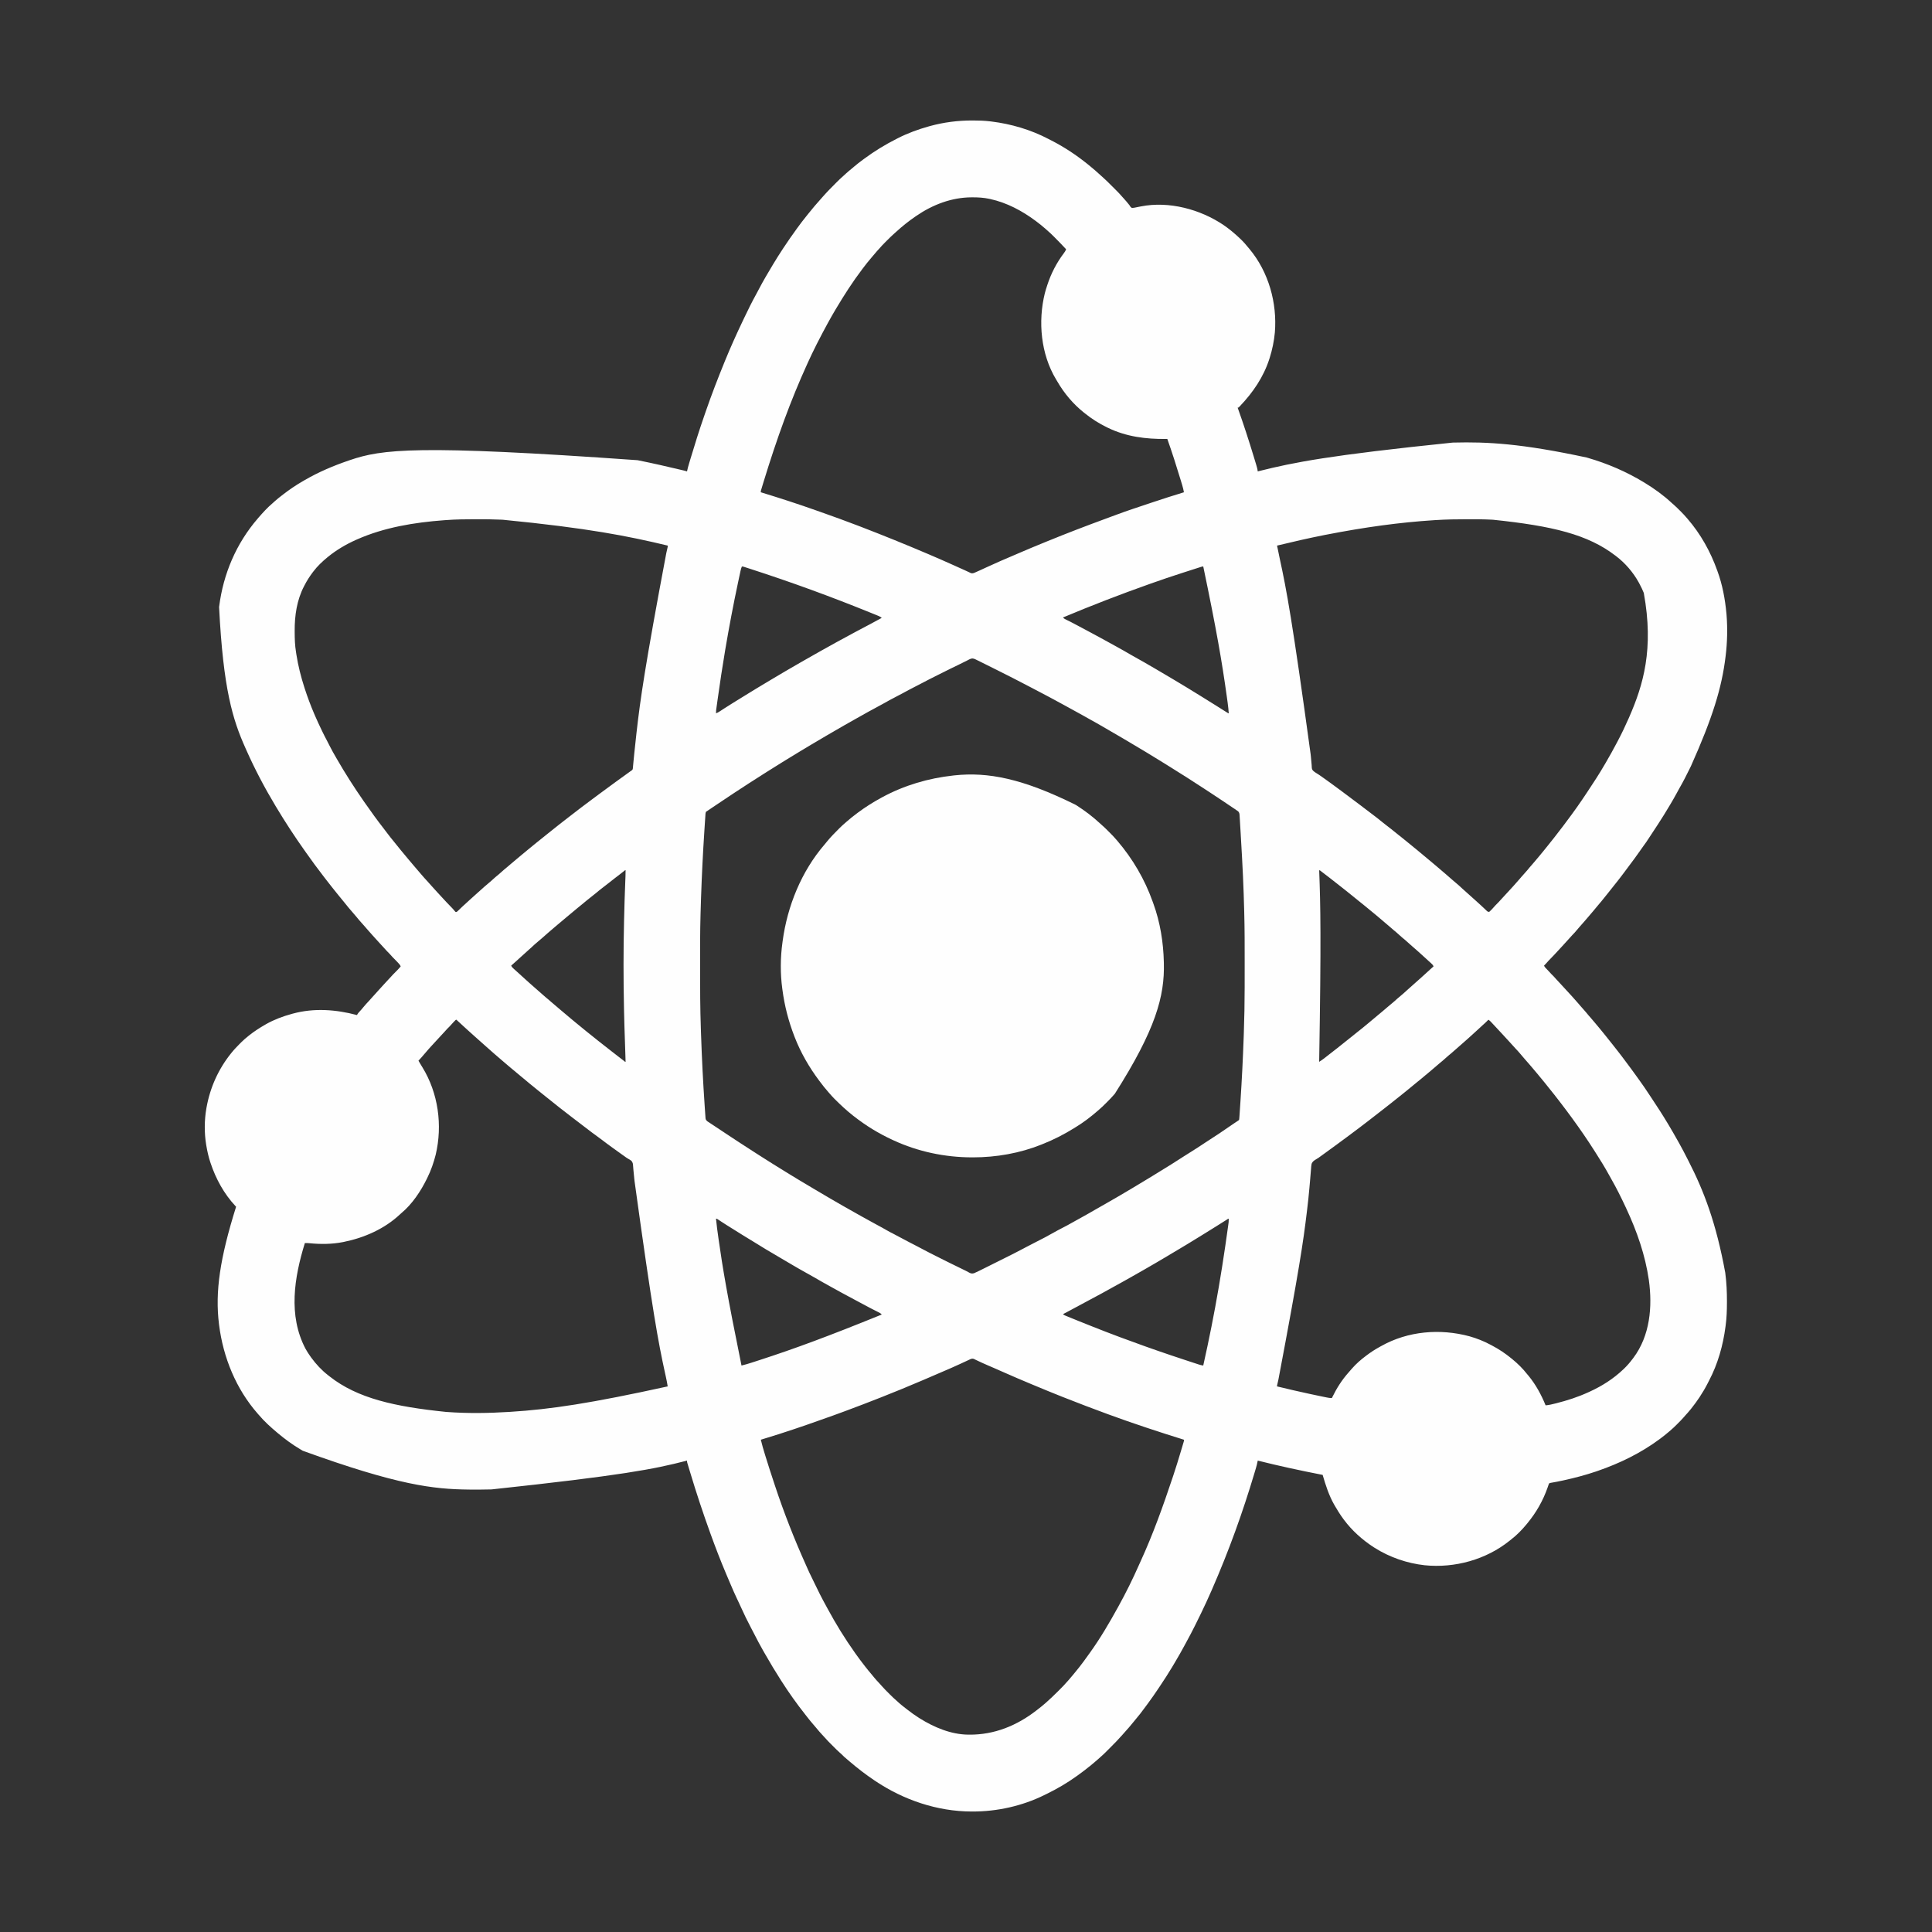
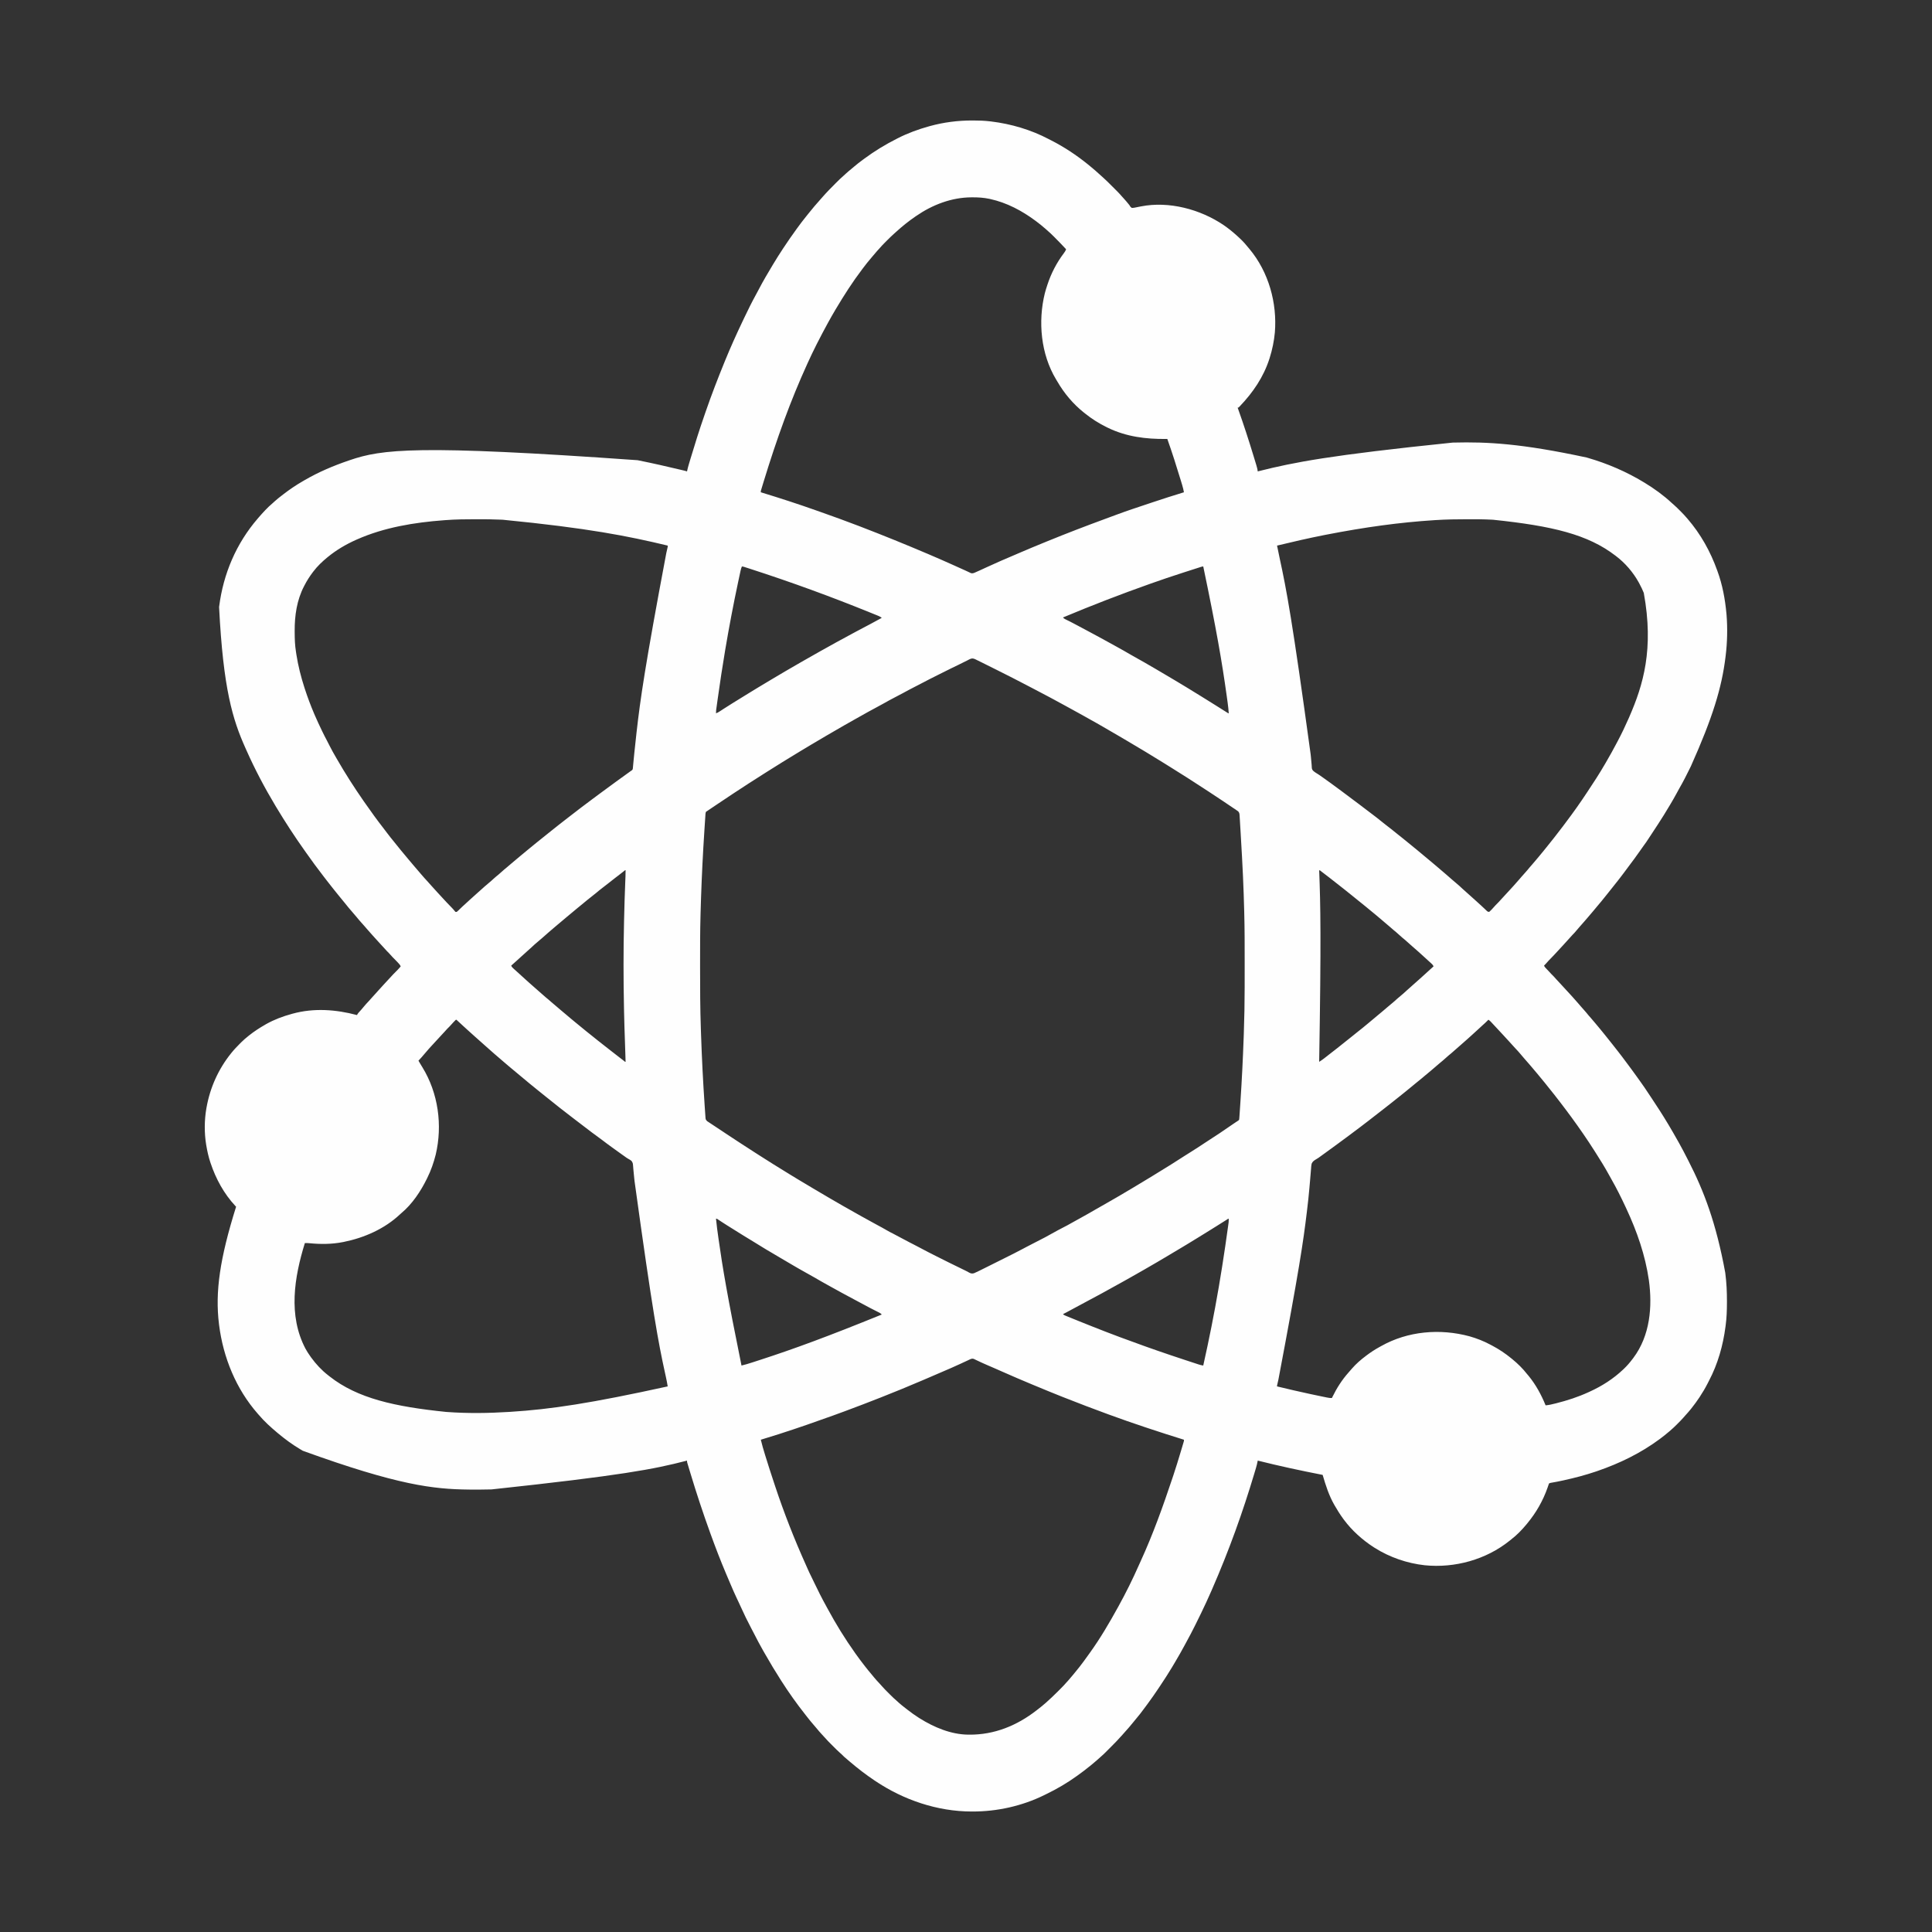
<svg xmlns="http://www.w3.org/2000/svg" version="1.1" width="5000" height="5000">
  <rect width="100%" height="100%" fill="#333333" stroke="none" />
-   <path d="M0 0 C1.353 0.001 1.353 0.001 2.734 0.002 C17.28 0.028 31.669 0.454 46.125 2.188 C47.214 2.316 48.304 2.445 49.426 2.578 C100.903 8.874 152.017 23.915 198.004 48.08 C200.492 49.379 202.994 50.65 205.496 51.922 C238.788 68.935 270.019 89.735 299.125 113.188 C300.054 113.934 300.984 114.68 301.941 115.449 C313.104 124.5 323.944 133.893 334.469 143.676 C335.663 144.766 336.871 145.84 338.087 146.905 C346.21 154.055 353.81 161.721 361.448 169.381 C363.814 171.752 366.185 174.117 368.557 176.482 C370.084 178.01 371.61 179.538 373.137 181.066 C373.835 181.762 374.533 182.459 375.252 183.176 C379.2 187.142 382.974 191.208 386.625 195.449 C388.696 197.85 390.849 200.171 393 202.5 C397.14 207.036 401.075 211.698 404.922 216.484 C406.012 217.822 406.012 217.822 407.125 219.188 C407.491 219.832 407.857 220.476 408.235 221.14 C409.707 223.429 410.795 224.758 413.125 226.188 C417.25 226.358 421.064 225.593 425.081 224.692 C427.774 224.091 430.481 223.582 433.191 223.069 C434.562 222.809 435.933 222.545 437.302 222.278 C509.481 208.258 589.84 229.704 650.125 270.188 C661.703 278.164 672.666 286.797 683.125 296.188 C683.923 296.901 683.923 296.901 684.737 297.629 C694.071 305.999 702.977 314.514 710.82 324.324 C713.138 327.204 715.533 330.005 717.938 332.812 C767.346 392.118 789.734 472.364 783.438 548.75 C781.326 571.048 776.864 592.842 770.125 614.188 C769.844 615.078 769.563 615.968 769.273 616.885 C754.159 663.888 726.945 703.759 693.125 739.188 C692.371 739.991 691.617 740.794 690.84 741.621 C689.125 743.188 689.125 743.188 687.125 743.188 C687.425 744.02 687.724 744.853 688.033 745.711 C702.628 786.437 715.938 827.577 728.513 868.968 C729.184 871.177 729.858 873.386 730.531 875.595 C731.592 879.077 732.646 882.561 733.696 886.047 C734.268 887.944 734.845 889.84 735.422 891.736 C737.063 897.217 738.571 902.484 739.125 908.188 C740.321 907.887 741.518 907.586 742.75 907.276 C832.838 884.692 924.149 866.45 1243.562 833.625 C1244.376 833.604 1245.19 833.583 1246.029 833.562 C1333.394 831.384 1421.491 835.946 1590.125 872.188 C1591.325 872.532 1592.526 872.877 1593.762 873.232 C1644.197 887.845 1693.251 908.94 1738.125 936.188 C1739.276 936.883 1739.276 936.883 1740.451 937.593 C1765.292 952.661 1789.217 969.961 1810.5 989.773 C1812.562 991.67 1814.652 993.501 1816.777 995.324 C1821.977 999.859 1826.821 1004.738 1831.688 1009.625 C1833.048 1010.979 1833.048 1010.979 1834.436 1012.361 C1839.542 1017.475 1844.443 1022.684 1849.125 1028.188 C1849.971 1029.152 1850.816 1030.116 1851.688 1031.109 C1885.373 1070.193 1910.798 1115.71 1928.125 1164.188 C1928.43 1165.019 1928.735 1165.851 1929.049 1166.708 C1941.847 1201.709 1948.755 1239.178 1952.125 1276.188 C1952.221 1277.216 1952.316 1278.245 1952.415 1279.305 C1955.207 1314.253 1954.4 1350.383 1950.125 1385.188 C1949.983 1386.373 1949.983 1386.373 1949.838 1387.582 C1940.191 1467.803 1916.432 1545.407 1860.125 1671.188 C1859.407 1672.649 1858.689 1674.111 1857.972 1675.572 C1848.977 1693.874 1839.833 1711.978 1829.593 1729.619 C1827.082 1734.013 1824.708 1738.48 1822.312 1742.938 C1812.764 1760.583 1802.303 1777.715 1791.812 1794.812 C1790.899 1796.302 1790.899 1796.302 1789.968 1797.821 C1780.414 1813.305 1770.349 1828.47 1760.344 1843.665 C1759.067 1845.606 1757.79 1847.549 1756.514 1849.493 C1743.864 1868.767 1743.864 1868.767 1737.819 1876.904 C1734.936 1880.79 1732.199 1884.777 1729.438 1888.75 C1719.483 1903.005 1709.302 1917.043 1698.729 1930.845 C1694.725 1936.073 1690.8 1941.34 1686.953 1946.684 C1683.587 1951.294 1680.083 1955.798 1676.583 1960.307 C1674.997 1962.353 1673.414 1964.403 1671.832 1966.453 C1665.588 1974.528 1659.269 1982.53 1652.807 1990.431 C1649.382 1994.624 1646.015 1998.855 1642.688 2003.125 C1634.048 2014.19 1625.049 2024.969 1615.953 2035.661 C1613.176 2038.928 1610.449 2042.231 1607.75 2045.562 C1603.108 2051.264 1598.29 2056.805 1593.461 2062.348 C1590.77 2065.438 1588.104 2068.548 1585.446 2071.667 C1581.349 2076.475 1577.213 2081.224 1572.938 2085.875 C1569.636 2089.467 1566.498 2093.138 1563.438 2096.938 C1560.399 2100.702 1557.262 2104.17 1553.789 2107.531 C1551.436 2109.873 1549.3 2112.382 1547.133 2114.895 C1544.714 2117.657 1542.236 2120.362 1539.75 2123.062 C1536.413 2126.688 1533.095 2130.326 1529.812 2134 C1525.44 2138.873 1520.975 2143.657 1516.5 2148.435 C1513.089 2152.078 1509.697 2155.736 1506.324 2159.414 C1501.715 2164.44 1497.019 2169.333 1492.16 2174.121 C1489.525 2176.797 1487.068 2179.603 1484.633 2182.461 C1483.192 2184.11 1481.692 2185.658 1480.125 2187.188 C1481.542 2190.44 1483.25 2192.501 1485.812 2194.938 C1488.505 2197.558 1491.063 2200.203 1493.5 2203.062 C1496.961 2207.092 1500.696 2210.796 1504.5 2214.5 C1507.204 2217.268 1509.726 2220.146 1512.26 2223.068 C1515.376 2226.609 1518.629 2230.017 1521.875 2233.438 C1530.667 2242.741 1539.322 2252.156 1547.871 2261.684 C1550.32 2264.404 1552.784 2267.108 1555.25 2269.812 C1560.224 2275.282 1565.105 2280.82 1569.906 2286.441 C1570.937 2287.648 1571.969 2288.856 1573 2290.062 C1573.78 2290.975 1573.78 2290.975 1574.575 2291.907 C1577.604 2295.444 1580.677 2298.932 1583.812 2302.375 C1587.664 2306.615 1591.273 2311.017 1594.875 2315.469 C1597.06 2318.109 1599.317 2320.655 1601.625 2323.188 C1605.486 2327.429 1609.13 2331.808 1612.738 2336.266 C1615.349 2339.462 1618.012 2342.608 1620.688 2345.75 C1624.507 2350.244 1628.247 2354.788 1631.91 2359.41 C1634.173 2362.247 1636.461 2365.062 1638.755 2367.874 C1644.851 2375.349 1650.859 2382.885 1656.795 2390.487 C1658.556 2392.739 1660.324 2394.984 1662.093 2397.229 C1663.938 2399.574 1665.78 2401.922 1667.621 2404.27 C1668.662 2405.597 1669.704 2406.924 1670.746 2408.25 C1677.913 2417.372 1684.948 2426.574 1691.8 2435.936 C1696.067 2441.766 1700.398 2447.545 1704.75 2453.312 C1709.859 2460.097 1714.851 2466.949 1719.716 2473.91 C1722.688 2478.161 1725.708 2482.371 1728.772 2486.556 C1736.505 2497.139 1743.759 2508.018 1750.982 2518.953 C1753.171 2522.257 1755.374 2525.552 1757.582 2528.844 C1772.634 2551.293 1787.232 2573.999 1801.125 2597.188 C1801.673 2598.101 1802.22 2599.014 1802.784 2599.956 C1810.611 2613.042 1818.201 2626.255 1825.651 2639.56 C1826.973 2641.916 1828.303 2644.267 1829.637 2646.617 C1837.165 2659.939 1844.145 2673.548 1851.098 2687.176 C1852.13 2689.198 1853.166 2691.219 1854.202 2693.239 C1893.582 2770.117 1925.262 2852.397 1949 2981.625 C1949.098 2982.371 1949.195 2983.118 1949.296 2983.887 C1952.378 3007.799 1953.51 3031.715 1953.438 3055.812 C1953.436 3057.076 1953.434 3058.339 1953.432 3059.641 C1953.384 3079.335 1952.765 3098.654 1950.125 3118.188 C1949.959 3119.475 1949.792 3120.762 1949.621 3122.088 C1943.33 3170.203 1929.83 3218.072 1907.201 3261.125 C1905.984 3263.459 1904.797 3265.807 1903.609 3268.156 C1897.434 3280.284 1890.648 3291.849 1883.125 3303.188 C1882.65 3303.903 1882.176 3304.619 1881.687 3305.356 C1875.525 3314.585 1869.026 3323.499 1862.125 3332.188 C1861.375 3333.132 1860.625 3334.077 1859.852 3335.051 C1855.316 3340.677 1850.583 3346.079 1845.68 3351.387 C1843.736 3353.518 1841.85 3355.671 1839.973 3357.859 C1835.443 3363.052 1830.568 3367.89 1825.688 3372.75 C1824.785 3373.657 1823.882 3374.564 1822.951 3375.498 C1817.838 3380.604 1812.634 3385.513 1807.125 3390.188 C1806.069 3391.1 1805.013 3392.013 1803.957 3392.926 C1796.528 3399.259 1788.957 3405.358 1781.125 3411.188 C1780.464 3411.68 1779.803 3412.172 1779.122 3412.679 C1730.11 3449.002 1675.664 3475.426 1618.125 3495.188 C1616.896 3495.61 1615.666 3496.033 1614.4 3496.468 C1587.201 3505.718 1559.424 3512.976 1531.375 3519.125 C1530.53 3519.311 1529.685 3519.496 1528.814 3519.687 C1519.365 3521.751 1509.908 3523.661 1500.365 3525.24 C1496.632 3525.841 1496.632 3525.841 1493.125 3527.188 C1492.175 3529.3 1492.175 3529.3 1491.348 3531.91 C1490.833 3533.413 1490.833 3533.413 1490.309 3534.946 C1489.939 3536.036 1489.569 3537.126 1489.188 3538.25 C1477.38 3571.98 1459.853 3602.627 1437.125 3630.188 C1435.886 3631.707 1435.886 3631.707 1434.621 3633.258 C1422.853 3647.468 1409.792 3660.964 1395.125 3672.188 C1393.814 3673.246 1392.506 3674.308 1391.199 3675.371 C1330.183 3724.58 1248.961 3746.843 1171.312 3739.062 C1125.643 3733.967 1081.047 3718.686 1042.125 3694.188 C1041.086 3693.534 1040.047 3692.88 1038.977 3692.207 C1009.722 3673.187 982.952 3649.229 962.125 3621.188 C961.647 3620.545 961.169 3619.902 960.677 3619.24 C952.396 3608.008 945.052 3596.295 938.125 3584.188 C937.512 3583.121 937.512 3583.121 936.887 3582.033 C923.192 3557.939 914.847 3531.658 907.125 3505.188 C906.513 3505.068 905.901 3504.949 905.271 3504.826 C849.575 3493.955 794.167 3482.033 739.125 3468.188 C739.011 3468.802 738.897 3469.416 738.78 3470.048 C737.645 3475.965 736.225 3481.707 734.5 3487.477 C734.241 3488.352 733.983 3489.228 733.717 3490.13 C732.859 3493.026 731.993 3495.919 731.125 3498.812 C730.67 3500.335 730.67 3500.335 730.205 3501.889 C700.422 3601.374 665.509 3699.348 620.125 3803.188 C619.839 3803.839 619.553 3804.49 619.258 3805.161 C615.282 3814.201 611.234 3823.207 607.125 3832.188 C606.847 3832.796 606.569 3833.404 606.282 3834.031 C597.208 3853.861 587.608 3873.424 577.875 3892.938 C577.332 3894.03 576.788 3895.122 576.228 3896.247 C569.226 3910.304 561.964 3924.181 554.37 3937.926 C552.758 3940.853 551.177 3943.795 549.602 3946.742 C542.1 3960.753 534.238 3974.522 526.125 3988.188 C525.503 3989.236 524.881 3990.285 524.24 3991.366 C522.331 3994.58 520.417 3997.791 518.5 4001 C517.939 4001.94 517.379 4002.881 516.801 4003.849 C507.538 4019.281 497.771 4034.387 487.771 4049.35 C486.122 4051.817 484.479 4054.287 482.836 4056.758 C473.64 4070.559 464.195 4084.18 454.312 4097.5 C453.74 4098.274 453.167 4099.047 452.577 4099.844 C451.375 4101.466 450.172 4103.087 448.968 4104.707 C447.716 4106.391 446.467 4108.078 445.22 4109.766 C438.245 4119.205 431.213 4128.51 423.531 4137.387 C421.353 4139.923 419.257 4142.5 417.188 4145.125 C409.853 4154.368 402.053 4163.238 394.125 4171.973 C392.329 4173.962 390.565 4175.973 388.812 4178 C379.02 4189.199 368.663 4199.809 358.133 4210.31 C355.861 4212.577 353.594 4214.849 351.328 4217.121 C349.86 4218.589 348.391 4220.056 346.922 4221.523 C345.925 4222.524 345.925 4222.524 344.907 4223.544 C341.021 4227.411 337.029 4231.099 332.874 4234.676 C330.471 4236.752 328.145 4238.908 325.812 4241.062 C321.379 4245.102 316.844 4248.963 312.176 4252.727 C309.952 4254.52 307.743 4256.326 305.543 4258.148 C295.353 4266.561 284.846 4274.466 274.125 4282.188 C273.342 4282.756 272.558 4283.324 271.751 4283.91 C246.661 4302.068 219.892 4317.769 192.023 4331.265 C190.125 4332.187 188.237 4333.127 186.348 4334.066 C129.185 4362.127 64.806 4376.461 1.25 4376.375 C0.346 4376.374 -0.558 4376.373 -1.489 4376.372 C-90.122 4376.174 -177.506 4346.484 -250.875 4297.188 C-251.573 4296.721 -252.272 4296.254 -252.991 4295.772 C-275.096 4280.951 -296.003 4264.881 -316.225 4247.595 C-317.994 4246.086 -319.77 4244.584 -321.547 4243.082 C-332.344 4233.928 -332.344 4233.928 -337.215 4228.847 C-338.801 4227.261 -340.442 4225.832 -342.16 4224.391 C-348.216 4219.124 -353.822 4213.39 -359.484 4207.709 C-361.433 4205.755 -363.387 4203.806 -365.342 4201.857 C-370.867 4196.335 -376.366 4190.839 -381.427 4184.881 C-383.932 4181.952 -386.605 4179.179 -389.25 4176.375 C-393.878 4171.43 -398.273 4166.375 -402.508 4161.086 C-405.345 4157.612 -408.294 4154.247 -411.25 4150.875 C-416.912 4144.392 -422.277 4137.724 -427.537 4130.913 C-428.875 4129.187 -430.226 4127.473 -431.582 4125.762 C-453.828 4097.683 -474.608 4068.382 -493.875 4038.188 C-494.592 4037.069 -494.592 4037.069 -495.324 4035.928 C-509.544 4013.741 -523.084 3991.135 -536.131 3968.241 C-537.791 3965.335 -539.462 3962.436 -541.137 3959.539 C-549.254 3945.422 -556.733 3931.009 -564.142 3916.513 C-566.737 3911.442 -569.388 3906.404 -572.062 3901.375 C-581.579 3883.385 -590.5 3865.142 -598.807 3846.563 C-600.34 3843.153 -601.913 3839.761 -603.5 3836.375 C-604.019 3835.266 -604.538 3834.158 -605.073 3833.016 C-606.236 3830.539 -607.411 3828.069 -608.594 3825.602 C-614.451 3813.362 -619.805 3800.918 -625.125 3788.438 C-625.588 3787.353 -626.051 3786.268 -626.529 3785.151 C-629.654 3777.834 -632.769 3770.512 -635.875 3763.188 C-636.202 3762.416 -636.53 3761.644 -636.867 3760.849 C-651.198 3727.039 -664.362 3692.71 -676.875 3658.188 C-677.182 3657.341 -677.489 3656.495 -677.805 3655.623 C-696.316 3604.488 -713.406 3552.897 -729.081 3500.823 C-729.828 3498.344 -730.578 3495.865 -731.33 3493.387 C-732.519 3489.468 -733.699 3485.547 -734.875 3481.625 C-735.196 3480.561 -735.516 3479.497 -735.847 3478.4 C-736.124 3477.462 -736.402 3476.525 -736.688 3475.559 C-736.921 3474.774 -737.154 3473.99 -737.395 3473.181 C-737.875 3471.188 -737.875 3471.188 -737.875 3468.188 C-738.636 3468.387 -739.396 3468.586 -740.18 3468.792 C-822.81 3490.28 -907.15 3506.712 -1243.562 3542.75 C-1244.431 3542.771 -1245.299 3542.792 -1246.194 3542.813 C-1264.423 3543.241 -1282.642 3543.399 -1300.875 3543.188 C-1301.621 3543.179 -1302.366 3543.17 -1303.134 3543.161 C-1393.975 3542.036 -1485.131 3532.358 -1732.351 3442.731 C-1734.764 3441.255 -1737.193 3439.809 -1739.629 3438.371 C-1759.888 3426.335 -1778.811 3412.294 -1796.875 3397.188 C-1797.402 3396.747 -1797.928 3396.307 -1798.471 3395.853 C-1815.226 3381.797 -1831.733 3366.912 -1845.875 3350.188 C-1847.142 3348.755 -1847.142 3348.755 -1848.434 3347.293 C-1904.903 3283.165 -1938.208 3201.464 -1948.875 3117.188 C-1948.959 3116.527 -1949.042 3115.867 -1949.128 3115.187 C-1959.543 3031.263 -1946.657 2944.402 -1904.875 2811.188 C-1905.446 2810.591 -1906.017 2809.994 -1906.605 2809.379 C-1936.139 2777.78 -1957.262 2739.02 -1970.875 2698.188 C-1971.169 2697.312 -1971.463 2696.437 -1971.766 2695.536 C-1976.356 2681.676 -1979.441 2667.574 -1981.875 2653.188 C-1982.042 2652.218 -1982.208 2651.248 -1982.38 2650.249 C-1987.292 2620.201 -1987.096 2587.171 -1981.875 2557.188 C-1981.703 2556.195 -1981.532 2555.203 -1981.355 2554.181 C-1972.134 2502.744 -1950.636 2454.873 -1917.875 2414.188 C-1917.463 2413.671 -1917.051 2413.155 -1916.626 2412.623 C-1909.866 2404.221 -1902.41 2396.516 -1894.812 2388.875 C-1893.903 2387.956 -1892.993 2387.037 -1892.056 2386.09 C-1885.97 2380.032 -1879.613 2374.506 -1872.875 2369.188 C-1872.267 2368.7 -1871.659 2368.212 -1871.033 2367.71 C-1858.094 2357.37 -1844.211 2348.455 -1829.875 2340.188 C-1828.245 2339.238 -1828.245 2339.238 -1826.582 2338.27 C-1805.907 2326.731 -1783.669 2318.408 -1760.875 2312.188 C-1759.978 2311.939 -1759.081 2311.691 -1758.157 2311.435 C-1703.084 2296.455 -1646.459 2300.71 -1591.875 2315.188 C-1591.521 2314.354 -1591.521 2314.354 -1591.16 2313.504 C-1589.562 2310.624 -1587.57 2308.524 -1585.312 2306.125 C-1581.918 2302.476 -1578.675 2298.772 -1575.562 2294.875 C-1570.928 2289.13 -1565.922 2283.781 -1560.875 2278.402 C-1558.07 2275.41 -1555.359 2272.348 -1552.68 2269.242 C-1550.287 2266.518 -1547.831 2263.854 -1545.375 2261.188 C-1542.356 2257.909 -1539.353 2254.622 -1536.438 2251.25 C-1531.895 2246.015 -1527.155 2240.961 -1522.442 2235.88 C-1520.946 2234.264 -1519.452 2232.644 -1517.961 2231.023 C-1496.433 2207.631 -1496.433 2207.631 -1486.75 2198.094 C-1483.959 2195.256 -1481.416 2192.25 -1478.875 2189.188 C-1480.532 2185.089 -1483.45 2182.165 -1486.438 2179 C-1486.974 2178.425 -1487.51 2177.85 -1488.063 2177.257 C-1491.906 2173.158 -1495.857 2169.179 -1499.859 2165.234 C-1502.41 2162.644 -1504.763 2159.911 -1507.129 2157.152 C-1509.527 2154.454 -1512.091 2151.944 -1514.688 2149.438 C-1516.585 2147.486 -1518.372 2145.492 -1520.156 2143.438 C-1523.791 2139.252 -1527.563 2135.212 -1531.375 2131.188 C-1535.76 2126.558 -1540.056 2121.878 -1544.236 2117.062 C-1546.569 2114.393 -1548.969 2111.792 -1551.375 2109.188 C-1556.569 2103.542 -1561.641 2097.81 -1566.617 2091.973 C-1567.64 2090.773 -1568.664 2089.574 -1569.688 2088.375 C-1570.205 2087.769 -1570.722 2087.163 -1571.255 2086.538 C-1574.46 2082.797 -1577.727 2079.126 -1581.062 2075.5 C-1585.014 2071.191 -1588.73 2066.743 -1592.402 2062.195 C-1595.292 2058.68 -1598.262 2055.244 -1601.25 2051.812 C-1609.633 2042.174 -1617.91 2032.505 -1625.75 2022.418 C-1628.866 2018.425 -1632.081 2014.534 -1635.375 2010.688 C-1640.092 2005.173 -1644.596 1999.517 -1649.055 1993.793 C-1651.98 1990.041 -1654.957 1986.333 -1657.938 1982.625 C-1662.518 1976.917 -1667.021 1971.155 -1671.465 1965.34 C-1673.82 1962.26 -1676.191 1959.192 -1678.562 1956.125 C-1693.946 1936.156 -1708.969 1915.892 -1723.429 1895.245 C-1724.843 1893.234 -1726.265 1891.229 -1727.691 1889.227 C-1753.558 1852.871 -1777.87 1815.411 -1800.875 1777.188 C-1801.515 1776.125 -1802.155 1775.062 -1802.814 1773.967 C-1830.681 1727.57 -1855.99 1679.642 -1877.984 1630.187 C-1878.844 1628.256 -1879.709 1626.328 -1880.574 1624.399 C-1913.681 1550.554 -1938.164 1471.636 -1948.875 1259.188 C-1948.748 1258.182 -1948.748 1258.182 -1948.618 1257.156 C-1937.782 1172.934 -1904.484 1094.677 -1848.875 1030.188 C-1848.26 1029.471 -1847.645 1028.754 -1847.012 1028.016 C-1835.73 1014.983 -1823.955 1001.96 -1810.773 990.809 C-1808.546 988.907 -1806.405 986.921 -1804.25 984.938 C-1798.632 979.876 -1792.736 975.222 -1786.74 970.62 C-1785.515 969.679 -1784.292 968.734 -1783.072 967.786 C-1766.892 955.218 -1749.781 943.595 -1732 933.406 C-1730.446 932.515 -1728.896 931.617 -1727.348 930.715 C-1691.198 909.693 -1653.411 893.719 -1613.875 880.188 C-1612.889 879.848 -1611.903 879.508 -1610.888 879.159 C-1527.33 850.64 -1437.75 838.585 -865.875 879.188 C-864.165 879.532 -864.165 879.532 -862.42 879.884 C-826.121 887.205 -790.06 895.44 -754.039 904.012 C-753.383 904.168 -752.727 904.323 -752.051 904.484 C-750.218 904.92 -748.386 905.358 -746.553 905.796 C-745.524 906.041 -744.494 906.287 -743.434 906.541 C-740.875 907.188 -740.875 907.188 -737.875 908.188 C-737.762 907.646 -737.649 907.105 -737.532 906.548 C-736.317 900.891 -734.837 895.362 -733.18 889.82 C-732.916 888.929 -732.651 888.038 -732.379 887.119 C-731.507 884.183 -730.629 881.247 -729.75 878.312 C-729.292 876.78 -729.292 876.78 -728.825 875.216 C-717.517 837.411 -705.693 799.801 -692.694 762.541 C-691.63 759.482 -690.575 756.42 -689.52 753.357 C-674.618 710.136 -658.13 667.519 -640.875 625.188 C-640.56 624.415 -640.245 623.643 -639.921 622.847 C-625.598 587.75 -610.059 553.151 -593.717 518.953 C-592.448 516.292 -591.189 513.626 -589.93 510.961 C-580.058 490.113 -569.83 469.463 -558.668 449.273 C-556.016 444.47 -553.468 439.618 -550.938 434.75 C-540.337 414.474 -528.636 394.806 -516.875 375.188 C-515.952 373.647 -515.952 373.647 -515.01 372.075 C-506.912 358.591 -498.551 345.307 -489.875 332.188 C-489.362 331.41 -488.849 330.633 -488.32 329.833 C-477.205 313.015 -465.756 296.474 -453.875 280.188 C-453.01 278.997 -453.01 278.997 -452.127 277.782 C-444.709 267.582 -437.126 257.563 -429.167 247.779 C-427.325 245.51 -425.507 243.224 -423.688 240.938 C-413.501 228.22 -403.08 215.712 -392.105 203.664 C-390.216 201.566 -388.354 199.449 -386.5 197.32 C-375.977 185.28 -364.729 173.938 -353.438 162.625 C-352.828 162.013 -352.218 161.401 -351.59 160.77 C-345.194 154.352 -338.783 148.06 -331.875 142.188 C-330.099 140.568 -328.328 138.943 -326.562 137.312 C-322.075 133.22 -317.466 129.335 -312.738 125.523 C-310.221 123.47 -307.75 121.373 -305.29 119.252 C-298.101 113.073 -290.629 107.344 -282.987 101.738 C-281.582 100.706 -280.179 99.671 -278.778 98.633 C-252.31 79.018 -224.284 62.003 -194.875 47.188 C-193.983 46.732 -193.092 46.276 -192.173 45.806 C-166.654 32.813 -139.446 22.843 -111.875 15.188 C-110.89 14.914 -109.904 14.64 -108.889 14.357 C-73.357 4.65 -36.796 -0.046 0 0 Z M-144.875 247.188 C-145.938 247.915 -145.938 247.915 -147.022 248.656 C-164.396 260.583 -180.769 273.697 -196.344 287.891 C-197.916 289.318 -199.496 290.736 -201.086 292.142 C-207.598 297.909 -213.79 303.949 -219.926 310.108 C-221.567 311.755 -223.214 313.396 -224.861 315.037 C-230.411 320.583 -235.779 326.218 -240.875 332.188 C-242.495 333.963 -244.119 335.735 -245.75 337.5 C-249.839 341.984 -253.721 346.59 -257.531 351.312 C-259.625 353.881 -261.757 356.408 -263.911 358.925 C-269.295 365.218 -274.445 371.661 -279.431 378.275 C-281.038 380.403 -282.656 382.524 -284.273 384.645 C-309.366 417.68 -331.689 452.555 -352.875 488.188 C-353.363 489.006 -353.85 489.824 -354.353 490.667 C-360.743 501.39 -366.879 512.239 -372.875 523.188 C-373.358 524.067 -373.841 524.947 -374.339 525.854 C-383.461 542.49 -392.246 559.292 -400.875 576.188 C-401.41 577.234 -401.945 578.281 -402.497 579.36 C-410.696 595.449 -418.393 611.754 -425.875 628.188 C-426.191 628.88 -426.507 629.572 -426.832 630.286 C-469.794 724.513 -505.125 822.017 -539.875 935.625 C-540.409 937.381 -540.409 937.381 -540.954 939.173 C-541.953 942.467 -542.947 945.762 -543.938 949.059 C-544.386 950.536 -544.386 950.536 -544.844 952.043 C-545.113 952.945 -545.383 953.846 -545.66 954.775 C-545.896 955.559 -546.132 956.343 -546.375 957.151 C-546.994 959.324 -546.994 959.324 -546.875 962.188 C-545.309 962.667 -545.309 962.667 -543.712 963.155 C-496.749 977.55 -449.998 992.678 -403.709 1009.118 C-399.488 1010.617 -395.265 1012.109 -391.041 1013.597 C-358.5 1025.064 -326.076 1036.792 -293.875 1049.188 C-291.863 1049.961 -289.851 1050.734 -287.838 1051.507 C-230.014 1073.744 -172.626 1097.042 -115.625 1121.312 C-114.451 1121.812 -113.277 1122.312 -112.068 1122.827 C-92.692 1131.083 -73.395 1139.496 -54.192 1148.145 C-50.774 1149.683 -47.354 1151.218 -43.934 1152.754 C-36.886 1155.919 -29.838 1159.085 -22.795 1162.261 C-21.243 1162.96 -19.691 1163.657 -18.137 1164.352 C-14.888 1165.81 -11.663 1167.291 -8.461 1168.85 C-7.013 1169.553 -7.013 1169.553 -5.535 1170.27 C-4.739 1170.67 -3.942 1171.071 -3.121 1171.484 C1.446 1172.915 5.371 1170.788 9.555 1168.93 C10.589 1168.473 11.623 1168.016 12.688 1167.545 C14.328 1166.811 14.328 1166.811 16 1166.062 C17.701 1165.307 17.701 1165.307 19.437 1164.537 C26.295 1161.482 33.109 1158.349 39.902 1155.152 C62.143 1144.754 84.74 1135.149 107.32 1125.521 C112.96 1123.115 118.594 1120.696 124.223 1118.266 C144.233 1109.631 164.349 1101.274 184.535 1093.057 C188.107 1091.603 191.677 1090.144 195.246 1088.683 C244.392 1068.565 293.958 1049.58 343.797 1031.254 C350.021 1028.964 356.24 1026.663 362.457 1024.355 C364.926 1023.441 367.394 1022.526 369.863 1021.612 C371.353 1021.06 372.842 1020.506 374.331 1019.952 C401.371 1009.883 428.809 1000.889 456.176 991.757 C459.911 990.511 463.646 989.261 467.379 988.009 C494.181 979.021 521.083 970.425 548.125 962.188 C546.959 955.938 545.573 949.853 543.719 943.773 C543.482 942.986 543.245 942.198 543.002 941.386 C542.215 938.777 541.421 936.169 540.625 933.562 C540.209 932.194 540.209 932.194 539.785 930.797 C528.923 895.058 517.672 859.376 505.125 824.188 C503.534 824.203 503.534 824.203 501.91 824.219 C449.388 824.691 398.936 818.45 351.125 795.188 C350.179 794.727 349.233 794.267 348.258 793.793 C328.145 783.902 309.581 772.244 292.125 758.188 C291.233 757.488 290.341 756.788 289.422 756.066 C261.391 733.732 238.014 705.964 220.146 674.939 C219.182 673.285 218.182 671.651 217.18 670.02 C177.772 604.527 170.05 520.383 188.125 447.188 C189.861 440.428 191.903 433.801 194.125 427.188 C194.395 426.359 194.664 425.53 194.942 424.676 C204.4 395.834 218.695 368.251 236.938 344.007 C239.554 340.512 241.788 337.406 243.125 333.188 C233.665 322.938 223.979 312.932 214.125 303.062 C213.59 302.525 213.054 301.987 212.502 301.432 C206.557 295.464 200.55 289.645 194.125 284.188 C192.921 283.131 191.72 282.072 190.52 281.012 C182.618 274.076 174.577 267.444 166.125 261.188 C165.462 260.693 164.798 260.198 164.115 259.688 C129.069 233.631 90.109 212.877 47.25 203.375 C46.372 203.18 45.495 202.985 44.59 202.784 C30.056 199.741 15.801 198.808 1 198.875 C0.144 198.877 -0.712 198.879 -1.594 198.882 C-53.175 199.089 -102.621 218.081 -144.875 247.188 Z M-1361.875 1034.188 C-1363.644 1034.318 -1365.413 1034.448 -1367.182 1034.578 C-1443.744 1040.303 -1521.216 1052.955 -1591.875 1084.188 C-1592.801 1084.597 -1593.727 1085.006 -1594.682 1085.428 C-1620.399 1096.942 -1645.01 1111.362 -1666.875 1129.188 C-1667.426 1129.635 -1667.977 1130.083 -1668.544 1130.544 C-1681.861 1141.46 -1694.479 1153.42 -1704.875 1167.188 C-1705.362 1167.825 -1705.849 1168.462 -1706.35 1169.119 C-1714.586 1179.96 -1721.655 1191.081 -1727.875 1203.188 C-1728.224 1203.85 -1728.572 1204.512 -1728.932 1205.194 C-1747.681 1241.061 -1753.535 1281.573 -1753.25 1321.562 C-1753.246 1322.721 -1753.241 1323.88 -1753.237 1325.073 C-1753.163 1341.974 -1752.619 1358.483 -1749.875 1375.188 C-1749.531 1377.47 -1749.187 1379.753 -1748.844 1382.035 C-1744.259 1411.3 -1737.001 1440.023 -1727.875 1468.188 C-1727.654 1468.87 -1727.433 1469.553 -1727.205 1470.257 C-1720.044 1492.296 -1711.965 1513.872 -1702.875 1535.188 C-1702.386 1536.336 -1701.896 1537.484 -1701.392 1538.667 C-1695.484 1552.424 -1689.142 1565.961 -1682.625 1579.438 C-1682.297 1580.118 -1681.968 1580.798 -1681.63 1581.499 C-1677.797 1589.421 -1673.842 1597.259 -1669.649 1604.997 C-1667.386 1609.18 -1665.268 1613.412 -1663.188 1617.688 C-1657.881 1628.441 -1651.856 1638.799 -1645.875 1649.188 C-1645.315 1650.163 -1644.755 1651.138 -1644.178 1652.143 C-1622.7 1689.496 -1599.484 1725.823 -1574.875 1761.188 C-1574.342 1761.955 -1573.809 1762.722 -1573.26 1763.513 C-1564.927 1775.499 -1556.476 1787.393 -1547.875 1799.188 C-1547.313 1799.959 -1546.751 1800.731 -1546.172 1801.527 C-1539.26 1811.013 -1532.228 1820.386 -1524.987 1829.625 C-1521.192 1834.471 -1517.48 1839.369 -1513.812 1844.312 C-1508.186 1851.88 -1502.264 1859.186 -1496.279 1866.472 C-1494.459 1868.696 -1492.665 1870.939 -1490.875 1873.188 C-1482.962 1883.099 -1474.98 1892.951 -1466.756 1902.607 C-1463.942 1905.914 -1461.175 1909.254 -1458.438 1912.625 C-1453.539 1918.639 -1448.486 1924.514 -1443.423 1930.389 C-1441.401 1932.738 -1439.385 1935.091 -1437.368 1937.444 C-1436.371 1938.608 -1435.374 1939.772 -1434.376 1940.935 C-1431.868 1943.857 -1429.366 1946.785 -1426.875 1949.723 C-1420.919 1956.733 -1414.816 1963.569 -1408.547 1970.301 C-1405.874 1973.188 -1403.281 1976.13 -1400.707 1979.105 C-1397.873 1982.326 -1394.961 1985.475 -1392.056 1988.632 C-1389.202 1991.735 -1386.371 1994.856 -1383.562 1998 C-1379.19 2002.873 -1374.725 2007.657 -1370.25 2012.435 C-1366.839 2016.078 -1363.447 2019.736 -1360.074 2023.414 C-1355.467 2028.438 -1350.781 2033.336 -1345.91 2038.109 C-1343.226 2040.85 -1340.791 2043.77 -1338.383 2046.754 C-1336.859 2048.532 -1336.859 2048.532 -1333.875 2048.188 C-1332.041 2046.846 -1332.041 2046.846 -1330.215 2045.004 C-1329.509 2044.328 -1328.803 2043.652 -1328.075 2042.956 C-1326.955 2041.864 -1326.955 2041.864 -1325.812 2040.75 C-1324.265 2039.266 -1322.717 2037.783 -1321.168 2036.301 C-1320.423 2035.585 -1319.679 2034.869 -1318.912 2034.131 C-1315.784 2031.147 -1312.563 2028.273 -1309.336 2025.398 C-1306.278 2022.651 -1303.265 2019.857 -1300.25 2017.062 C-1296.186 2013.298 -1292.089 2009.586 -1287.898 2005.961 C-1285.36 2003.736 -1282.869 2001.462 -1280.375 1999.188 C-1276.585 1995.731 -1272.764 1992.319 -1268.891 1988.957 C-1266.589 1986.936 -1264.327 1984.874 -1262.062 1982.812 C-1258.621 1979.702 -1255.112 1976.723 -1251.5 1973.812 C-1246.947 1970.132 -1242.641 1966.261 -1238.358 1962.276 C-1234.247 1958.474 -1229.952 1954.945 -1225.59 1951.434 C-1222.768 1949.099 -1220.069 1946.668 -1217.375 1944.188 C-1213.007 1940.171 -1208.507 1936.394 -1203.891 1932.668 C-1200.328 1929.738 -1196.85 1926.72 -1193.375 1923.688 C-1188.196 1919.173 -1182.957 1914.755 -1177.617 1910.43 C-1174.505 1907.885 -1171.438 1905.291 -1168.375 1902.688 C-1162.6 1897.782 -1156.754 1892.969 -1150.875 1888.188 C-1149.041 1886.688 -1147.208 1885.188 -1145.375 1883.688 C-1144.004 1882.566 -1144.004 1882.566 -1142.605 1881.422 C-1140.837 1879.975 -1139.069 1878.527 -1137.301 1877.078 C-1134.494 1874.779 -1131.685 1872.483 -1128.875 1870.188 C-1128.275 1869.697 -1127.676 1869.207 -1127.058 1868.702 C-1119.481 1862.514 -1111.875 1856.373 -1104.165 1850.352 C-1099.691 1846.85 -1095.277 1843.279 -1090.875 1839.688 C-1083.611 1833.764 -1076.27 1827.947 -1068.875 1822.188 C-1068.192 1821.655 -1067.509 1821.123 -1066.806 1820.575 C-1063.046 1817.647 -1059.283 1814.721 -1055.52 1811.797 C-1052.452 1809.414 -1049.387 1807.029 -1046.324 1804.641 C-1036.976 1797.354 -1027.592 1790.118 -1018.165 1782.934 C-1015.71 1781.062 -1013.259 1779.185 -1010.809 1777.309 C-1001.59 1770.256 -992.329 1763.271 -982.969 1756.406 C-977.242 1752.205 -971.552 1747.957 -965.875 1743.688 C-951.07 1732.561 -936.139 1721.616 -921.109 1710.796 C-917.361 1708.097 -913.618 1705.392 -909.875 1702.688 C-905.212 1699.319 -900.548 1695.951 -895.883 1692.586 C-895.066 1691.996 -894.248 1691.406 -893.406 1690.799 C-891.841 1689.67 -890.276 1688.541 -888.711 1687.412 C-888.005 1686.902 -887.298 1686.392 -886.57 1685.867 C-885.952 1685.421 -885.333 1684.975 -884.696 1684.515 C-884.095 1684.077 -883.494 1683.639 -882.875 1683.188 C-881.855 1682.538 -881.855 1682.538 -880.815 1681.874 C-878.456 1679.823 -878.295 1678.931 -878.013 1675.868 C-877.876 1674.534 -877.876 1674.534 -877.737 1673.173 C-877.655 1672.193 -877.573 1671.213 -877.488 1670.203 C-877.386 1669.159 -877.283 1668.116 -877.177 1667.04 C-876.952 1664.737 -876.735 1662.433 -876.525 1660.129 C-875.995 1654.337 -875.41 1648.55 -874.831 1642.763 C-874.622 1640.659 -874.414 1638.554 -874.207 1636.449 C-872.525 1619.407 -870.624 1602.39 -868.688 1585.375 C-868.594 1584.551 -868.5 1583.726 -868.403 1582.877 C-858.788 1498.449 -847.065 1414.249 -791.48 1119.39 C-791.236 1118.314 -790.993 1117.237 -790.742 1116.128 C-790.289 1114.127 -789.832 1112.127 -789.373 1110.127 C-789.174 1109.25 -788.975 1108.373 -788.77 1107.469 C-788.509 1106.33 -788.509 1106.33 -788.243 1105.168 C-787.784 1103.032 -787.784 1103.032 -787.875 1100.188 C-890.486 1075.517 -993.913 1054.887 -1214.54 1033.295 C-1216.19 1033.219 -1217.841 1033.14 -1219.491 1033.059 C-1239.972 1032.067 -1260.438 1031.986 -1280.938 1032 C-1281.799 1032 -1282.661 1032.001 -1283.549 1032.001 C-1309.707 1032.011 -1335.781 1032.194 -1361.875 1034.188 Z M1199.125 1034.188 C1197.583 1034.286 1197.583 1034.286 1196.011 1034.386 C1106.215 1040.134 1017.03 1052.348 915.125 1072.188 C913.902 1072.428 912.679 1072.668 911.419 1072.915 C870.41 1080.985 829.756 1090.422 789.125 1100.188 C791.37 1111.737 793.765 1123.25 796.27 1134.746 C813.524 1214.009 828.7 1293.655 876.015 1639.951 C876.273 1642.387 876.535 1644.823 876.798 1647.259 C877.495 1653.771 878.166 1660.266 878.573 1666.804 C878.638 1667.741 878.703 1668.679 878.77 1669.644 C878.876 1671.254 878.956 1672.865 879 1674.478 C879.291 1678.748 880.442 1680.904 883.456 1683.763 C886.04 1685.886 888.662 1687.819 891.574 1689.473 C896.07 1692.123 900.27 1695.074 904.5 1698.125 C905.926 1699.128 907.353 1700.13 908.781 1701.129 C921.917 1710.356 934.834 1719.89 947.743 1729.43 C950.095 1731.165 952.451 1732.894 954.809 1734.621 C964.043 1741.391 973.191 1748.261 982.282 1755.222 C988.078 1759.652 993.924 1764.005 999.812 1768.312 C1006.732 1773.378 1013.534 1778.573 1020.281 1783.865 C1025.876 1788.245 1031.549 1792.51 1037.25 1796.75 C1044.146 1801.886 1050.892 1807.163 1057.535 1812.621 C1061.555 1815.922 1065.616 1819.155 1069.75 1822.312 C1080.024 1830.16 1090.15 1838.178 1100.166 1846.353 C1104.428 1849.826 1108.726 1853.245 1113.062 1856.625 C1120.562 1862.476 1127.883 1868.539 1135.209 1874.604 C1137.799 1876.745 1140.399 1878.874 1143 1881 C1143.856 1881.7 1144.712 1882.4 1145.594 1883.121 C1147.322 1884.532 1149.051 1885.94 1150.781 1887.348 C1156.336 1891.873 1161.829 1896.462 1167.289 1901.101 C1170.705 1904 1174.15 1906.859 1177.625 1909.688 C1183.304 1914.313 1188.891 1919.042 1194.472 1923.785 C1196.095 1925.162 1197.721 1926.537 1199.348 1927.91 C1206.115 1933.624 1212.855 1939.37 1219.574 1945.141 C1221.969 1947.197 1224.368 1949.249 1226.77 1951.297 C1232.006 1955.765 1237.221 1960.242 1242.312 1964.875 C1245.583 1967.848 1248.927 1970.672 1252.375 1973.438 C1258.134 1978.094 1263.504 1983.116 1268.902 1988.18 C1271.946 1991.032 1275.054 1993.797 1278.211 1996.523 C1282.233 2000.02 1286.169 2003.616 1290.125 2007.188 C1291.791 2008.688 1293.458 2010.188 1295.125 2011.688 C1295.953 2012.433 1296.78 2013.178 1297.633 2013.945 C1299.272 2015.42 1300.913 2016.894 1302.555 2018.367 C1307.036 2022.39 1311.498 2026.432 1315.938 2030.5 C1316.678 2031.176 1316.678 2031.176 1317.433 2031.866 C1320.204 2034.403 1322.95 2036.964 1325.672 2039.555 C1326.259 2040.109 1326.845 2040.662 1327.45 2041.233 C1328.589 2042.309 1329.722 2043.391 1330.849 2044.48 C1333.94 2047.559 1333.94 2047.559 1338.125 2048.188 C1339.992 2046.57 1341.674 2044.965 1343.375 2043.188 C1343.867 2042.685 1344.358 2042.182 1344.865 2041.665 C1348.165 2038.265 1351.308 2034.753 1354.383 2031.148 C1357.023 2028.177 1359.867 2025.423 1362.719 2022.656 C1364.696 2020.627 1366.559 2018.568 1368.414 2016.43 C1372.161 2012.112 1376.064 2007.957 1380 2003.812 C1385.082 1998.437 1390.125 1993.039 1395.047 1987.516 C1397.429 1984.847 1399.839 1982.205 1402.25 1979.562 C1407.213 1974.105 1412.086 1968.582 1416.871 1962.969 C1417.893 1961.771 1418.915 1960.573 1419.938 1959.375 C1420.455 1958.769 1420.972 1958.163 1421.505 1957.539 C1424.71 1953.797 1427.977 1950.127 1431.312 1946.5 C1435.359 1942.091 1439.153 1937.527 1442.91 1932.871 C1445.081 1930.24 1447.327 1927.708 1449.625 1925.188 C1453.486 1920.946 1457.13 1916.567 1460.738 1912.109 C1463.349 1908.913 1466.012 1905.767 1468.688 1902.625 C1472.507 1898.131 1476.247 1893.587 1479.91 1888.965 C1482.173 1886.128 1484.461 1883.314 1486.754 1880.502 C1492.804 1873.084 1498.777 1865.613 1504.662 1858.064 C1506.226 1856.058 1507.793 1854.054 1509.359 1852.051 C1523.221 1834.3 1536.856 1816.386 1550.125 1798.188 C1550.667 1797.444 1551.209 1796.701 1551.768 1795.936 C1555.579 1790.704 1559.36 1785.452 1563.125 1780.188 C1563.623 1779.493 1564.121 1778.799 1564.634 1778.084 C1573.467 1765.741 1581.893 1753.127 1590.312 1740.5 C1590.864 1739.674 1591.415 1738.847 1591.983 1737.996 C1599.456 1726.785 1606.84 1715.521 1614.125 1704.188 C1615.003 1702.824 1615.003 1702.824 1615.898 1701.433 C1623.343 1689.834 1630.455 1678.055 1637.398 1666.149 C1638.569 1664.141 1639.743 1662.134 1640.918 1660.128 C1650.401 1643.945 1659.451 1627.561 1668.188 1610.964 C1669.121 1609.195 1670.061 1607.428 1671 1605.661 C1681.174 1586.517 1690.409 1567.036 1699.125 1547.188 C1699.635 1546.026 1700.146 1544.864 1700.672 1543.667 C1736.773 1460.996 1764.793 1367.941 1738.228 1222.624 C1734.981 1214.568 1731.248 1206.827 1727.125 1199.188 C1726.511 1198.033 1725.898 1196.878 1725.266 1195.688 C1710.845 1169.468 1690.038 1145.206 1666.125 1127.188 C1665.593 1126.779 1665.061 1126.371 1664.513 1125.95 C1593.39 1071.449 1502.019 1049.291 1348.256 1033.295 C1346.755 1033.219 1345.254 1033.14 1343.753 1033.059 C1324.174 1032.014 1304.601 1031.986 1285 1032 C1283.725 1032 1283.725 1032 1282.425 1032.001 C1254.612 1032.012 1226.888 1032.384 1199.125 1034.188 Z M-595.875 1154.188 C-597.408 1157.768 -598.433 1161.234 -599.257 1165.038 C-599.64 1166.796 -599.64 1166.796 -600.031 1168.589 C-600.304 1169.865 -600.578 1171.142 -600.859 1172.457 C-601.154 1173.821 -601.449 1175.184 -601.744 1176.548 C-602.712 1181.03 -603.669 1185.515 -604.625 1190 C-604.96 1191.567 -605.295 1193.134 -605.63 1194.701 C-617.995 1252.619 -628.987 1310.798 -638.875 1369.188 C-638.992 1369.877 -639.108 1370.566 -639.229 1371.276 C-646.375 1413.512 -652.7 1455.851 -658.66 1498.27 C-658.759 1498.976 -658.859 1499.683 -658.961 1500.411 C-659.605 1505.002 -660.241 1509.595 -660.875 1514.188 C-660.97 1514.868 -661.066 1515.548 -661.164 1516.248 C-661.45 1518.288 -661.732 1520.329 -662.013 1522.37 C-662.179 1523.56 -662.345 1524.751 -662.515 1525.978 C-662.826 1528.754 -662.947 1531.398 -662.875 1534.188 C-658.182 1532.575 -654.353 1530.035 -650.25 1527.312 C-648.718 1526.309 -647.185 1525.306 -645.652 1524.305 C-644.862 1523.787 -644.072 1523.27 -643.257 1522.737 C-636.184 1518.136 -629.02 1513.676 -621.875 1509.188 C-620.974 1508.62 -620.074 1508.053 -619.146 1507.469 C-606.314 1499.395 -593.413 1491.444 -580.442 1483.597 C-572.539 1478.815 -564.669 1473.983 -556.812 1469.125 C-544.727 1461.664 -532.524 1454.411 -520.288 1447.201 C-515.686 1444.486 -511.09 1441.761 -506.494 1439.035 C-503.093 1437.018 -499.691 1435.003 -496.289 1432.988 C-492.281 1430.615 -488.276 1428.237 -484.273 1425.855 C-471.227 1418.103 -458.074 1410.545 -444.884 1403.04 C-440.456 1400.519 -436.032 1397.99 -431.61 1395.458 C-420.575 1389.141 -409.509 1382.877 -398.433 1376.63 C-396.227 1375.386 -394.022 1374.14 -391.816 1372.895 C-364.154 1357.281 -336.281 1342.056 -308.297 1327.026 C-305.394 1325.466 -302.491 1323.905 -299.589 1322.344 C-287.13 1315.644 -274.644 1309.003 -262.085 1302.491 C-252.592 1297.552 -243.223 1292.394 -233.875 1287.188 C-236.506 1285.094 -238.954 1283.577 -242.065 1282.312 C-242.893 1281.973 -243.721 1281.633 -244.574 1281.283 C-245.472 1280.922 -246.371 1280.56 -247.297 1280.188 C-248.723 1279.606 -248.723 1279.606 -250.179 1279.012 C-253.325 1277.731 -256.475 1276.459 -259.625 1275.188 C-261.837 1274.29 -264.05 1273.393 -266.262 1272.495 C-364.892 1232.533 -464.768 1195.807 -574.875 1160.188 C-575.831 1159.879 -576.787 1159.571 -577.773 1159.254 C-580.457 1158.391 -583.142 1157.532 -585.828 1156.676 C-586.621 1156.421 -587.413 1156.166 -588.23 1155.904 C-591.978 1154.637 -591.978 1154.637 -595.875 1154.188 Z M592.266 1155.342 C591.462 1155.598 590.658 1155.854 589.83 1156.117 C588.949 1156.401 588.068 1156.684 587.16 1156.977 C586.237 1157.271 585.314 1157.566 584.363 1157.869 C581.304 1158.847 578.245 1159.83 575.188 1160.812 C573.047 1161.499 570.907 1162.185 568.767 1162.871 C563.271 1164.634 557.776 1166.402 552.282 1168.172 C549.316 1169.126 546.348 1170.079 543.38 1171.03 C516.476 1179.661 489.753 1188.739 463.125 1198.188 C462.104 1198.549 461.083 1198.911 460.031 1199.284 C384.231 1226.142 309.276 1255.068 235.125 1286.188 C237.861 1289.496 241.516 1291.029 245.305 1292.844 C246.76 1293.556 248.214 1294.269 249.667 1294.984 C250.41 1295.349 251.153 1295.714 251.918 1296.09 C255.331 1297.787 258.703 1299.559 262.07 1301.344 C262.73 1301.693 263.39 1302.043 264.07 1302.403 C266.131 1303.496 268.19 1304.592 270.25 1305.688 C271.728 1306.472 273.206 1307.257 274.685 1308.042 C278.44 1310.035 282.194 1312.032 285.947 1314.029 C288.049 1315.147 290.152 1316.265 292.255 1317.382 C316.159 1330.082 339.918 1343.035 363.604 1356.135 C366.624 1357.805 369.643 1359.474 372.665 1361.139 C385.724 1368.338 398.705 1375.642 411.56 1383.2 C417.695 1386.798 423.876 1390.29 430.125 1393.688 C439.48 1398.779 448.67 1404.13 457.855 1409.52 C463.153 1412.626 468.473 1415.694 473.799 1418.751 C485.65 1425.555 497.399 1432.511 509.102 1439.566 C514.796 1442.998 520.519 1446.379 526.25 1449.75 C545.257 1460.95 564.015 1472.563 582.796 1484.138 C586.156 1486.207 589.519 1488.272 592.883 1490.336 C604.918 1497.724 616.916 1505.163 628.836 1512.734 C638.451 1518.839 648.067 1524.942 657.75 1530.938 C658.774 1531.572 659.797 1532.206 660.852 1532.859 C662.83 1534.272 662.83 1534.272 664.125 1534.188 C663.528 1525.156 662.566 1516.227 661.332 1507.262 C661.148 1505.909 660.964 1504.557 660.78 1503.205 C660.174 1498.76 659.556 1494.318 658.938 1489.875 C658.83 1489.102 658.723 1488.328 658.612 1487.532 C646.841 1402.887 632.524 1318.616 598.125 1154.188 C595.908 1154.188 594.377 1154.667 592.266 1155.342 Z M-6.805 1394.426 C-7.768 1394.918 -8.731 1395.409 -9.723 1395.916 C-10.722 1396.439 -11.721 1396.961 -12.75 1397.5 C-20.48 1401.494 -28.257 1405.341 -36.117 1409.07 C-50.093 1415.715 -63.928 1422.638 -77.765 1429.567 C-81.406 1431.391 -85.049 1433.21 -88.692 1435.029 C-103.165 1442.256 -117.599 1449.535 -131.882 1457.134 C-135.153 1458.863 -138.445 1460.554 -141.738 1462.242 C-142.353 1462.558 -142.968 1462.873 -143.602 1463.198 C-144.833 1463.83 -146.065 1464.461 -147.297 1465.093 C-157.854 1470.508 -168.344 1476.017 -178.732 1481.752 C-185.86 1485.673 -193.076 1489.409 -200.312 1493.125 C-209.654 1497.93 -218.847 1502.928 -227.961 1508.152 C-235.851 1512.656 -243.847 1516.938 -251.875 1521.188 C-263.711 1527.457 -275.408 1533.936 -287.04 1540.577 C-292.032 1543.413 -297.049 1546.203 -302.062 1549 C-320.794 1559.473 -339.419 1570.13 -357.94 1580.971 C-364.122 1584.588 -370.321 1588.174 -376.532 1591.741 C-389.442 1599.156 -402.237 1606.746 -414.981 1614.441 C-419.378 1617.094 -423.783 1619.734 -428.188 1622.375 C-429.816 1623.353 -431.445 1624.331 -433.074 1625.309 C-436.262 1627.221 -439.452 1629.13 -442.645 1631.035 C-455.336 1638.617 -467.931 1646.35 -480.511 1654.114 C-483.85 1656.172 -487.194 1658.224 -490.539 1660.273 C-503.55 1668.249 -516.476 1676.341 -529.332 1684.564 C-533.337 1687.12 -537.356 1689.654 -541.375 1692.188 C-566.279 1707.904 -590.958 1723.944 -615.562 1740.125 C-616.791 1740.933 -616.791 1740.933 -618.044 1741.757 C-634.25 1752.416 -650.364 1763.204 -666.438 1774.062 C-669.179 1775.914 -671.921 1777.766 -674.663 1779.617 C-676.357 1780.761 -678.05 1781.905 -679.744 1783.05 C-680.887 1783.821 -680.887 1783.821 -682.053 1784.609 C-682.721 1785.06 -683.388 1785.511 -684.076 1785.976 C-685.673 1787.051 -687.274 1788.12 -688.875 1789.188 C-690.3 1792.813 -690.225 1796.87 -690.476 1800.726 C-690.528 1801.487 -690.58 1802.249 -690.634 1803.033 C-690.808 1805.579 -690.977 1808.125 -691.145 1810.672 C-691.267 1812.486 -691.389 1814.299 -691.511 1816.113 C-691.91 1822.054 -692.299 1827.996 -692.688 1833.938 C-692.754 1834.958 -692.821 1835.978 -692.89 1837.029 C-696.691 1895.009 -699.613 1952.99 -701.562 2011.062 C-701.593 2011.975 -701.624 2012.887 -701.656 2013.826 C-702.079 2026.365 -702.462 2038.904 -702.801 2051.446 C-702.85 2053.265 -702.9 2055.083 -702.95 2056.902 C-704.104 2098.836 -704.076 2140.776 -704.063 2182.723 C-704.062 2185.52 -704.062 2188.317 -704.062 2191.114 C-704.059 2244.648 -703.961 2298.155 -702.036 2351.66 C-701.867 2356.377 -701.709 2361.095 -701.55 2365.812 C-699.474 2427.302 -696.375 2488.743 -692.188 2550.125 C-692.133 2550.928 -692.078 2551.731 -692.022 2552.558 C-691.711 2557.139 -691.395 2561.721 -691.073 2566.302 C-690.976 2567.685 -690.88 2569.068 -690.785 2570.452 C-690.655 2572.343 -690.519 2574.234 -690.384 2576.125 C-690.272 2577.71 -690.272 2577.71 -690.158 2579.326 C-689.741 2585.33 -689.741 2585.33 -685.878 2589.708 C-684.552 2590.606 -683.214 2591.487 -681.867 2592.355 C-681.15 2592.835 -680.432 2593.315 -679.692 2593.809 C-677.387 2595.345 -675.069 2596.86 -672.75 2598.375 C-671.243 2599.374 -669.736 2600.375 -668.23 2601.377 C-665.244 2603.361 -662.253 2605.337 -659.257 2607.305 C-655.058 2610.064 -650.874 2612.844 -646.695 2615.633 C-645.814 2616.221 -645.814 2616.221 -644.914 2616.821 C-642.002 2618.764 -639.093 2620.711 -636.184 2622.659 C-626.876 2628.892 -617.498 2635.014 -608.109 2641.125 C-603.865 2643.888 -599.626 2646.66 -595.391 2649.438 C-583.455 2657.264 -571.482 2665.024 -559.426 2672.664 C-554.493 2675.79 -549.577 2678.941 -544.663 2682.095 C-525.055 2694.678 -505.276 2706.976 -485.422 2719.164 C-481.135 2721.796 -476.854 2724.436 -472.578 2727.086 C-457.269 2736.562 -441.824 2745.791 -426.327 2754.956 C-421.099 2758.05 -415.89 2761.175 -410.688 2764.312 C-398.992 2771.354 -387.199 2778.232 -375.413 2785.12 C-372.163 2787.019 -368.915 2788.921 -365.668 2790.824 C-345.218 2802.796 -324.65 2814.557 -303.959 2826.107 C-298.017 2829.424 -292.088 2832.764 -286.171 2836.126 C-274.479 2842.767 -262.686 2849.206 -250.849 2855.583 C-245.936 2858.233 -241.028 2860.894 -236.125 2863.562 C-235.205 2864.063 -234.285 2864.563 -233.338 2865.079 C-228.637 2867.647 -223.98 2870.265 -219.375 2873 C-214.93 2875.632 -210.389 2877.961 -205.75 2880.232 C-200.393 2882.878 -195.168 2885.74 -189.938 2888.625 C-180.764 2893.675 -171.5 2898.526 -162.188 2903.312 C-161.517 2903.657 -160.847 2904.002 -160.156 2904.357 C-157.517 2905.713 -154.878 2907.069 -152.239 2908.424 C-147.102 2911.066 -141.982 2913.739 -136.875 2916.438 C-135.787 2917.012 -135.787 2917.012 -134.678 2917.598 C-133.205 2918.375 -131.732 2919.153 -130.259 2919.931 C-125.574 2922.401 -120.881 2924.858 -116.188 2927.312 C-115.297 2927.779 -114.407 2928.246 -113.49 2928.728 C-106.868 2932.188 -100.196 2935.543 -93.509 2938.876 C-89.198 2941.024 -84.893 2943.183 -80.588 2945.343 C-76.534 2947.377 -72.479 2949.409 -68.424 2951.441 C-66.362 2952.474 -64.3 2953.508 -62.239 2954.543 C-50.084 2960.646 -37.9 2966.671 -25.601 2972.479 C-19.306 2975.461 -13.084 2978.557 -7.019 2981.987 C-2.488 2984.381 0.212 2984.543 5.125 2983.188 C9.192 2981.504 13.123 2979.584 17.062 2977.625 C18.089 2977.124 19.116 2976.623 20.174 2976.107 C25.988 2973.263 31.775 2970.365 37.563 2967.469 C43.652 2964.423 49.743 2961.381 55.836 2958.343 C61.575 2955.48 67.314 2952.615 73.053 2949.749 C76.874 2947.841 80.696 2945.934 84.518 2944.029 C108.948 2931.856 108.948 2931.856 133.125 2919.188 C134.145 2918.641 134.145 2918.641 135.185 2918.083 C136.473 2917.392 137.76 2916.701 139.048 2916.01 C144.492 2913.088 149.964 2910.244 155.5 2907.5 C177.866 2896.402 199.868 2884.597 221.577 2872.266 C225.659 2869.965 229.793 2867.82 234 2865.75 C241.771 2861.926 249.301 2857.706 256.85 2853.464 C260.414 2851.464 263.989 2849.483 267.562 2847.5 C268.286 2847.098 269.009 2846.695 269.754 2846.281 C274.304 2843.751 278.859 2841.23 283.418 2838.715 C295.432 2832.078 307.373 2825.343 319.206 2818.388 C326.296 2814.229 333.443 2810.184 340.625 2806.188 C351.805 2799.96 362.875 2793.558 373.909 2787.075 C377.336 2785.064 380.767 2783.059 384.199 2781.055 C407.537 2767.421 430.688 2753.481 453.78 2739.435 C457.942 2736.904 462.109 2734.38 466.277 2731.859 C480.319 2723.364 494.289 2714.762 508.185 2706.03 C511.167 2704.161 514.155 2702.302 517.145 2700.445 C528.147 2693.607 539.058 2686.655 549.885 2679.542 C555.736 2675.71 561.639 2671.991 567.625 2668.375 C573.568 2664.784 579.398 2661.076 585.156 2657.195 C590.34 2653.701 595.57 2650.281 600.812 2646.875 C640.229 2621.316 640.229 2621.316 678.939 2594.708 C682.039 2592.552 685.208 2590.503 688.386 2588.465 C690.265 2587.289 690.265 2587.289 691.125 2585.188 C691.373 2582.808 691.568 2580.446 691.726 2578.06 C691.778 2577.318 691.83 2576.577 691.884 2575.813 C692.059 2573.321 692.227 2570.828 692.395 2568.336 C692.516 2566.564 692.639 2564.792 692.761 2563.021 C693.161 2557.202 693.55 2551.382 693.938 2545.562 C694.073 2543.54 694.208 2541.518 694.344 2539.496 C698.092 2483.388 700.838 2427.26 702.812 2371.062 C702.843 2370.19 702.874 2369.318 702.906 2368.419 C702.936 2367.565 702.966 2366.71 702.997 2365.83 C703.023 2365.089 703.049 2364.348 703.076 2363.585 C704.456 2323.592 705.287 2283.607 705.292 2243.589 C705.293 2240.65 705.295 2237.711 705.298 2234.771 C705.307 2224.35 705.311 2213.929 705.31 2203.508 C705.31 2195.105 705.317 2186.702 705.331 2178.3 C705.401 2135.319 705.322 2092.359 704.195 2049.391 C704.174 2048.586 704.153 2047.782 704.131 2046.953 C703.346 2017.24 702.385 1987.522 701.039 1957.828 C701.005 1957.077 700.972 1956.326 700.937 1955.553 C699.444 1922.304 697.556 1889.074 695.578 1855.85 C695.239 1850.148 694.911 1844.444 694.589 1838.741 C694.2 1831.847 693.787 1824.954 693.353 1818.063 C693.203 1815.633 693.06 1813.202 692.926 1810.771 C692.743 1807.506 692.532 1804.244 692.312 1800.98 C692.267 1800.046 692.221 1799.111 692.174 1798.147 C691.853 1793.856 691.57 1791.757 688.863 1788.29 C686.326 1786.342 683.816 1784.49 681.125 1782.762 C679.543 1781.73 679.543 1781.73 677.93 1780.677 C677.333 1780.288 676.735 1779.9 676.12 1779.499 C672.136 1776.88 668.197 1774.194 664.25 1771.52 C662.421 1770.283 660.591 1769.047 658.762 1767.811 C655.956 1765.914 653.151 1764.017 650.346 1762.119 C638.058 1753.802 625.701 1745.605 613.237 1737.553 C610.399 1735.718 607.568 1733.872 604.738 1732.023 C603.853 1731.445 602.967 1730.867 602.055 1730.272 C601.191 1729.708 600.328 1729.144 599.438 1728.562 C571.242 1710.168 542.943 1691.929 514.296 1674.244 C508.693 1670.784 503.107 1667.299 497.529 1663.799 C484.916 1655.886 472.214 1648.13 459.473 1640.426 C455.358 1637.937 451.249 1635.436 447.145 1632.93 C432.25 1623.84 417.256 1614.938 402.185 1606.146 C396.754 1602.976 391.345 1599.771 385.938 1596.562 C376.976 1591.253 367.964 1586.036 358.935 1580.843 C352.651 1577.228 346.384 1573.586 340.132 1569.916 C328.427 1563.047 316.605 1556.411 304.727 1549.848 C298.605 1546.463 292.518 1543.02 286.438 1539.562 C277.601 1534.545 268.694 1529.67 259.749 1524.849 C253.892 1521.691 248.057 1518.499 242.25 1515.25 C231.761 1509.393 221.172 1503.722 210.585 1498.045 C207.14 1496.195 203.696 1494.34 200.254 1492.484 C186.412 1485.032 172.506 1477.724 158.531 1470.525 C152.546 1467.442 146.577 1464.333 140.625 1461.188 C116.499 1448.45 92.173 1436.13 67.766 1423.943 C64.323 1422.224 60.882 1420.503 57.441 1418.781 C47.015 1413.56 36.581 1408.355 26.132 1403.181 C24.252 1402.25 22.373 1401.317 20.495 1400.384 C17.512 1398.908 14.524 1397.444 11.531 1395.988 C10.719 1395.585 9.907 1395.181 9.07 1394.765 C2.996 1391.847 -0.63 1391.218 -6.805 1394.426 Z M-901.312 1942.793 C-902.034 1943.358 -902.755 1943.923 -903.499 1944.504 C-904.283 1945.122 -905.067 1945.739 -905.875 1946.375 C-907.527 1947.669 -909.179 1948.962 -910.832 1950.254 C-911.675 1950.913 -912.517 1951.572 -913.385 1952.25 C-917.09 1955.133 -920.826 1957.972 -924.562 1960.812 C-930.515 1965.345 -936.385 1969.967 -942.207 1974.666 C-946.908 1978.447 -951.691 1982.109 -956.5 1985.75 C-962.221 1990.087 -967.772 1994.559 -973.212 1999.241 C-977.267 2002.717 -981.458 2005.979 -985.715 2009.206 C-992.618 2014.469 -999.263 2020.047 -1005.943 2025.588 C-1008.537 2027.736 -1011.142 2029.869 -1013.75 2032 C-1014.606 2032.7 -1015.462 2033.4 -1016.344 2034.121 C-1018.072 2035.532 -1019.801 2036.94 -1021.531 2038.348 C-1027.087 2042.873 -1032.581 2047.463 -1038.041 2052.103 C-1041.434 2054.983 -1044.857 2057.819 -1048.312 2060.625 C-1053.177 2064.583 -1057.936 2068.654 -1062.686 2072.748 C-1066.187 2075.76 -1069.723 2078.718 -1073.312 2081.625 C-1079.639 2086.766 -1085.77 2092.124 -1091.914 2097.48 C-1093.877 2099.189 -1095.846 2100.893 -1097.816 2102.594 C-1103.298 2107.327 -1108.768 2112.063 -1114.125 2116.938 C-1117.375 2119.888 -1120.701 2122.69 -1124.125 2125.438 C-1129.887 2130.096 -1135.26 2135.121 -1140.66 2140.188 C-1143.653 2142.993 -1146.715 2145.704 -1149.82 2148.383 C-1152.544 2150.775 -1155.208 2153.232 -1157.875 2155.688 C-1161.154 2158.707 -1164.441 2161.71 -1167.812 2164.625 C-1171.986 2168.241 -1176.02 2172.004 -1180.069 2175.759 C-1184.27 2179.648 -1188.53 2183.459 -1192.875 2187.188 C-1191.396 2190.732 -1189.453 2192.69 -1186.562 2195.188 C-1182.445 2198.8 -1178.388 2202.461 -1174.375 2206.188 C-1168.92 2211.238 -1163.413 2216.228 -1157.875 2221.188 C-1156.208 2222.687 -1154.541 2224.187 -1152.875 2225.688 C-1152.053 2226.427 -1151.23 2227.167 -1150.383 2227.93 C-1148.689 2229.455 -1146.996 2230.981 -1145.305 2232.508 C-1139.15 2238.06 -1132.96 2243.56 -1126.652 2248.938 C-1121.094 2253.678 -1115.566 2258.428 -1110.188 2263.375 C-1105.779 2267.422 -1101.214 2271.215 -1096.559 2274.973 C-1093.928 2277.144 -1091.396 2279.39 -1088.875 2281.688 C-1084.678 2285.509 -1080.338 2289.102 -1075.926 2292.672 C-1072.354 2295.617 -1068.863 2298.645 -1065.375 2301.688 C-1060.221 2306.182 -1055.003 2310.572 -1049.688 2314.875 C-1046.352 2317.617 -1043.082 2320.429 -1039.812 2323.25 C-1035.173 2327.248 -1030.481 2331.151 -1025.676 2334.949 C-1022.001 2337.886 -1018.377 2340.88 -1014.75 2343.875 C-1003.641 2353.039 -992.51 2362.168 -981.157 2371.029 C-976.743 2374.482 -972.398 2378.013 -968.062 2381.562 C-961.859 2386.635 -955.545 2391.539 -949.161 2396.382 C-944.51 2399.917 -939.922 2403.52 -935.375 2407.188 C-927.991 2413.139 -920.463 2418.892 -912.913 2424.631 C-910.917 2426.156 -908.929 2427.69 -906.945 2429.23 C-906.34 2429.7 -905.735 2430.169 -905.112 2430.652 C-903.48 2431.919 -901.849 2433.188 -900.219 2434.457 C-898.226 2436.286 -898.226 2436.286 -896.875 2436.188 C-896.998 2431.917 -897.123 2427.646 -897.25 2423.375 C-897.271 2422.675 -897.292 2421.975 -897.313 2421.254 C-897.668 2409.37 -898.068 2397.487 -898.48 2385.604 C-899.398 2359.122 -900.299 2332.643 -900.816 2306.149 C-900.879 2302.974 -900.945 2299.798 -901.012 2296.623 C-902.539 2222.173 -902.609 2147.633 -900.875 2073.188 C-900.85 2072.112 -900.85 2072.112 -900.824 2071.015 C-899.993 2035.466 -898.992 1999.924 -897.485 1964.397 C-897.444 1963.422 -897.403 1962.446 -897.36 1961.441 C-897.285 1959.667 -897.208 1957.893 -897.129 1956.12 C-896.902 1950.804 -896.844 1945.508 -896.875 1940.188 C-898.682 1940.188 -899.942 1941.715 -901.312 1942.793 Z M898.125 1940.188 C898.158 1941.041 898.191 1941.895 898.225 1942.775 C901.613 2030.469 903.495 2118.104 898.125 2436.188 C899.539 2435.255 900.952 2434.32 902.364 2433.385 C903.15 2432.865 903.937 2432.344 904.748 2431.808 C908.481 2429.263 912.018 2426.486 915.562 2423.688 C917.139 2422.452 918.716 2421.216 920.293 2419.98 C921.091 2419.353 921.89 2418.726 922.712 2418.08 C925.833 2415.632 928.965 2413.199 932.098 2410.767 C935.777 2407.912 939.451 2405.05 943.125 2402.188 C943.749 2401.702 944.372 2401.216 945.015 2400.716 C952.469 2394.904 959.841 2388.999 967.165 2383.023 C972.011 2379.075 976.909 2375.199 981.836 2371.352 C986.999 2367.31 992.082 2363.173 997.16 2359.026 C1001.481 2355.503 1005.848 2352.046 1010.25 2348.625 C1015.663 2344.41 1020.897 2340.018 1026.084 2335.529 C1030.441 2331.76 1034.875 2328.097 1039.348 2324.465 C1043.033 2321.443 1046.662 2318.356 1050.294 2315.269 C1053.664 2312.409 1057.065 2309.595 1060.5 2306.812 C1065.62 2302.648 1070.596 2298.33 1075.569 2293.991 C1079.284 2290.758 1083.041 2287.594 1086.875 2284.5 C1091.544 2280.722 1095.961 2276.719 1100.379 2272.652 C1103.044 2270.26 1105.773 2267.995 1108.562 2265.75 C1113.688 2261.613 1118.521 2257.224 1123.348 2252.75 C1126.232 2250.089 1129.168 2247.501 1132.133 2244.93 C1134.485 2242.872 1136.805 2240.782 1139.125 2238.688 C1142.106 2235.998 1145.097 2233.324 1148.125 2230.688 C1151.975 2227.333 1155.772 2223.921 1159.562 2220.5 C1162.038 2218.266 1164.519 2216.039 1167 2213.812 C1171.237 2210.001 1175.441 2206.154 1179.637 2202.298 C1184.436 2197.893 1189.274 2193.534 1194.125 2189.188 C1192.535 2185.035 1189.487 2182.51 1186.25 2179.625 C1185.672 2179.101 1185.094 2178.577 1184.499 2178.038 C1183.299 2176.95 1182.097 2175.865 1180.893 2174.782 C1178.726 2172.827 1176.578 2170.852 1174.431 2168.875 C1169.498 2164.333 1164.53 2159.832 1159.539 2155.355 C1157.946 2153.925 1156.358 2152.49 1154.773 2151.051 C1149.415 2146.189 1143.955 2141.465 1138.445 2136.777 C1134.53 2133.432 1130.709 2130.005 1126.938 2126.5 C1122.413 2122.297 1117.717 2118.371 1112.906 2114.5 C1109.885 2111.988 1107.001 2109.363 1104.125 2106.688 C1099.493 2102.378 1094.704 2098.337 1089.773 2094.367 C1087.152 2092.21 1084.633 2089.974 1082.125 2087.688 C1077.928 2083.866 1073.588 2080.273 1069.176 2076.703 C1065.604 2073.758 1062.113 2070.73 1058.625 2067.688 C1053.521 2063.241 1048.369 2058.873 1043.109 2054.609 C1039.391 2051.592 1035.695 2048.546 1032 2045.5 C1031.278 2044.905 1030.556 2044.311 1029.812 2043.698 C1026.119 2040.658 1022.43 2037.613 1018.746 2034.562 C1011.709 2028.741 1004.64 2022.98 997.433 2017.37 C992.763 2013.722 988.188 2009.967 983.625 2006.188 C976.776 2000.518 969.842 1994.976 962.827 1989.514 C959.919 1987.247 957.023 1984.967 954.125 1982.688 C952.953 1981.767 951.781 1980.846 950.609 1979.926 C948.327 1978.133 946.046 1976.338 943.766 1974.543 C931.27 1964.707 918.764 1954.883 906.062 1945.312 C905.378 1944.794 904.693 1944.276 903.987 1943.742 C901.312 1941.304 901.312 1941.304 898.125 1940.188 Z M-1337.477 2328.656 C-1340.846 2332.039 -1344.142 2335.437 -1347.25 2339.062 C-1350.711 2343.092 -1354.446 2346.796 -1358.25 2350.5 C-1360.954 2353.268 -1363.476 2356.146 -1366.01 2359.068 C-1369.126 2362.609 -1372.379 2366.017 -1375.625 2369.438 C-1384.441 2378.767 -1393.128 2388.203 -1401.695 2397.762 C-1403.163 2399.395 -1404.637 2401.023 -1406.117 2402.645 C-1409.954 2406.86 -1413.672 2411.125 -1417.25 2415.562 C-1422.197 2421.683 -1427.507 2427.438 -1432.875 2433.188 C-1431.897 2434.876 -1430.918 2436.563 -1429.938 2438.25 C-1429.294 2439.357 -1428.651 2440.465 -1427.988 2441.605 C-1426.279 2444.525 -1424.505 2447.402 -1422.722 2450.278 C-1381.602 2517.165 -1370.252 2600.287 -1388.248 2676.347 C-1393.433 2696.954 -1400.424 2717.147 -1409.875 2736.188 C-1410.348 2737.155 -1410.821 2738.122 -1411.308 2739.118 C-1427.11 2771.258 -1449.11 2804.345 -1476.93 2827.547 C-1478.28 2828.686 -1479.596 2829.867 -1480.883 2831.078 C-1520.476 2868.326 -1573.121 2891.556 -1625.875 2902.188 C-1626.698 2902.355 -1627.52 2902.522 -1628.368 2902.694 C-1656.816 2908.329 -1686.158 2908.469 -1714.926 2905.625 C-1718.936 2905.235 -1722.848 2905.099 -1726.875 2905.188 C-1754.33 2993.86 -1770.492 3092.468 -1725.389 3178.417 C-1721.633 3185.291 -1717.411 3191.806 -1712.875 3198.188 C-1712.127 3199.247 -1711.38 3200.307 -1710.609 3201.398 C-1698.135 3218.494 -1683.633 3234.233 -1666.875 3247.188 C-1665.61 3248.192 -1664.346 3249.197 -1663.082 3250.203 C-1590.575 3307.363 -1493.977 3328.594 -1361.875 3342.188 C-1361.06 3342.248 -1360.246 3342.309 -1359.406 3342.371 C-1305.946 3346.315 -1251.341 3345.566 -1197.875 3342.188 C-1196.857 3342.124 -1195.839 3342.061 -1194.79 3341.996 C-1090.463 3335.486 -986.924 3319.848 -787.875 3276.188 C-789.18 3267.868 -790.786 3259.655 -792.605 3251.434 C-793.159 3248.902 -793.713 3246.37 -794.266 3243.838 C-794.561 3242.491 -794.856 3241.144 -795.151 3239.798 C-811.826 3163.568 -826.497 3086.943 -873.708 2744.672 C-873.961 2742.298 -874.217 2739.925 -874.474 2737.551 C-875.181 2730.984 -875.873 2724.42 -876.424 2717.839 C-876.591 2715.85 -876.77 2713.862 -876.948 2711.875 C-877.16 2709.492 -877.352 2707.108 -877.521 2704.721 C-878.108 2698.078 -878.108 2698.078 -881.567 2692.564 C-884.283 2690.363 -886.819 2688.78 -889.921 2687.229 C-893.537 2685.301 -896.756 2682.783 -900.062 2680.375 C-901.514 2679.354 -902.967 2678.336 -904.422 2677.32 C-911.209 2672.56 -917.91 2667.68 -924.622 2662.815 C-926.835 2661.217 -929.053 2659.627 -931.273 2658.039 C-940.417 2651.491 -949.406 2644.769 -958.33 2637.925 C-963.204 2634.196 -968.107 2630.532 -973.125 2627 C-980.409 2621.868 -987.454 2616.439 -994.512 2611.003 C-998.789 2607.717 -1003.083 2604.454 -1007.375 2601.188 C-1016.551 2594.199 -1025.719 2587.202 -1034.875 2580.188 C-1035.436 2579.758 -1035.996 2579.329 -1036.574 2578.886 C-1046.38 2571.37 -1056.133 2563.786 -1065.875 2556.188 C-1066.821 2555.45 -1066.821 2555.45 -1067.787 2554.698 C-1075.234 2548.892 -1082.598 2542.993 -1089.915 2537.023 C-1094.2 2533.532 -1098.519 2530.089 -1102.875 2526.688 C-1109.933 2521.172 -1116.881 2515.525 -1123.821 2509.862 C-1126.589 2507.606 -1129.361 2505.355 -1132.134 2503.104 C-1134.79 2500.948 -1137.444 2498.79 -1140.099 2496.632 C-1141.688 2495.34 -1143.277 2494.049 -1144.867 2492.758 C-1150.311 2488.324 -1155.689 2483.819 -1161.04 2479.273 C-1164.456 2476.375 -1167.9 2473.516 -1171.375 2470.688 C-1175.981 2466.938 -1180.519 2463.116 -1185.043 2459.269 C-1188.414 2456.409 -1191.815 2453.595 -1195.25 2450.812 C-1200.957 2446.166 -1206.502 2441.344 -1212.051 2436.512 C-1215.643 2433.385 -1219.255 2430.282 -1222.875 2427.188 C-1232.896 2418.609 -1242.907 2410.022 -1252.684 2401.164 C-1254.73 2399.318 -1256.796 2397.498 -1258.875 2395.688 C-1262.77 2392.295 -1266.603 2388.836 -1270.438 2385.375 C-1272.569 2383.462 -1274.715 2381.569 -1276.875 2379.688 C-1281.592 2375.577 -1286.231 2371.38 -1290.875 2367.188 C-1292.541 2365.687 -1294.208 2364.187 -1295.875 2362.688 C-1296.704 2361.941 -1297.533 2361.195 -1298.387 2360.426 C-1300.013 2358.963 -1301.64 2357.502 -1303.27 2356.043 C-1307.985 2351.815 -1312.663 2347.55 -1317.312 2343.25 C-1319.5 2341.229 -1321.687 2339.208 -1323.875 2337.188 C-1324.415 2336.689 -1324.954 2336.191 -1325.51 2335.677 C-1327.046 2334.261 -1328.585 2332.849 -1330.125 2331.438 C-1331.017 2330.618 -1331.909 2329.798 -1332.828 2328.953 C-1335.227 2326.649 -1335.227 2326.649 -1337.477 2328.656 Z M1336.125 2327.188 C1335.568 2327.756 1335.011 2328.324 1334.438 2328.91 C1330.268 2333.129 1326.048 2337.189 1321.547 2341.051 C1318.218 2343.988 1314.988 2347.026 1311.75 2350.062 C1305.937 2355.51 1300.069 2360.883 1294.125 2366.188 C1292.458 2367.687 1290.791 2369.187 1289.125 2370.688 C1288.303 2371.427 1287.48 2372.167 1286.633 2372.93 C1284.939 2374.455 1283.246 2375.981 1281.555 2377.508 C1275.4 2383.06 1269.21 2388.56 1262.902 2393.938 C1257.344 2398.678 1251.816 2403.428 1246.438 2408.375 C1242.051 2412.401 1237.508 2416.169 1232.875 2419.906 C1230.044 2422.255 1227.331 2424.697 1224.625 2427.188 C1220.255 2431.206 1215.75 2434.985 1211.133 2438.715 C1207.618 2441.604 1204.181 2444.574 1200.75 2447.562 C1191.263 2455.82 1181.684 2463.947 1171.926 2471.883 C1168.857 2474.408 1165.835 2476.982 1162.812 2479.562 C1158.354 2483.363 1153.816 2487.034 1149.188 2490.625 C1144.383 2494.353 1139.717 2498.201 1135.125 2502.188 C1130.034 2506.604 1124.837 2510.838 1119.516 2514.973 C1115.001 2518.484 1110.554 2522.07 1106.125 2525.688 C1099.425 2531.153 1092.657 2536.523 1085.843 2541.845 C1082.932 2544.12 1080.029 2546.404 1077.125 2548.688 C1075.953 2549.608 1074.781 2550.529 1073.609 2551.449 C1071.327 2553.242 1069.046 2555.037 1066.766 2556.832 C1052.953 2567.704 1039.079 2578.498 1025.125 2589.188 C1024.509 2589.659 1023.893 2590.131 1023.258 2590.618 C1019.007 2593.874 1014.752 2597.126 1010.495 2600.376 C1008.008 2602.277 1005.524 2604.179 1003.039 2606.082 C992.263 2614.325 981.412 2622.452 970.468 2630.47 C966.515 2633.368 962.57 2636.279 958.625 2639.188 C957.043 2640.353 955.461 2641.518 953.879 2642.684 C950.697 2645.028 947.518 2647.374 944.34 2649.723 C934.397 2657.067 924.409 2664.344 914.376 2671.565 C912.079 2673.221 909.783 2674.879 907.488 2676.539 C906.329 2677.377 906.329 2677.377 905.147 2678.232 C903.711 2679.271 902.275 2680.309 900.84 2681.348 C900.166 2681.835 899.491 2682.322 898.797 2682.824 C897.797 2683.574 897.797 2683.574 896.777 2684.339 C894.125 2686.188 894.125 2686.188 890.712 2688.102 C885.319 2691.247 881.038 2693.969 878.604 2699.885 C877.631 2704.313 877.376 2708.789 877.105 2713.305 C876.954 2715.01 876.797 2716.714 876.635 2718.418 C876.299 2722.059 876.003 2725.7 875.738 2729.347 C875.316 2735.149 874.802 2740.94 874.271 2746.733 C873.728 2752.705 873.188 2758.676 872.678 2764.65 C871.133 2782.703 869.148 2800.687 866.969 2818.673 C866.686 2821.012 866.406 2823.351 866.126 2825.69 C857.107 2901.122 846.089 2976.358 792.679 3258.325 C792.438 3259.392 792.197 3260.458 791.949 3261.557 C791.5 3263.535 791.05 3265.512 790.597 3267.489 C790.402 3268.35 790.206 3269.211 790.004 3270.098 C789.833 3270.845 789.662 3271.592 789.486 3272.361 C789.06 3274.204 789.06 3274.204 789.125 3276.188 C817.353 3282.997 845.601 3289.628 874 3295.688 C875.135 3295.93 876.27 3296.173 877.44 3296.423 C884.997 3298.035 892.559 3299.619 900.125 3301.188 C901.268 3301.426 902.411 3301.664 903.588 3301.91 C907.018 3302.624 910.45 3303.329 913.883 3304.031 C914.924 3304.249 915.966 3304.466 917.039 3304.69 C921.802 3305.654 926.235 3306.474 931.125 3306.188 C931.586 3305.23 932.048 3304.272 932.523 3303.285 C943.653 3280.446 957.215 3259.201 974.125 3240.188 C975.334 3238.792 976.542 3237.396 977.75 3236 C978.299 3235.38 978.848 3234.76 979.414 3234.121 C980.629 3232.748 981.831 3231.364 983.023 3229.973 C993.774 3217.644 1006.048 3206.963 1019.125 3197.188 C1019.804 3196.673 1020.483 3196.159 1021.183 3195.629 C1031.611 3187.758 1042.319 3180.776 1053.769 3174.483 C1055.309 3173.636 1056.845 3172.782 1058.375 3171.919 C1127.824 3132.808 1211.169 3125.942 1287.415 3146.598 C1305.949 3151.852 1324.104 3158.996 1341.094 3168.1 C1342.535 3168.872 1343.981 3169.635 1345.43 3170.393 C1363.589 3179.893 1380.31 3191.165 1396.125 3204.188 C1396.679 3204.639 1397.234 3205.09 1397.805 3205.555 C1411.888 3217.071 1424.945 3229.823 1436.125 3244.188 C1437.582 3245.918 1439.041 3247.647 1440.5 3249.375 C1458.967 3272.035 1473.196 3298.184 1484.125 3325.188 C1492.687 3324.537 1500.882 3322.519 1509.188 3320.438 C1510.349 3320.148 1510.349 3320.148 1511.533 3319.852 C1540.149 3312.648 1568.309 3303.557 1595.125 3291.188 C1596.166 3290.715 1597.207 3290.242 1598.28 3289.755 C1630.349 3275.139 1659.537 3256.484 1685.125 3232.188 C1685.659 3231.682 1686.193 3231.177 1686.744 3230.656 C1695.043 3222.746 1702.27 3214.367 1709.125 3205.188 C1709.833 3204.263 1710.54 3203.339 1711.27 3202.387 C1754.387 3144.982 1760.951 3070.034 1751.365 3000.982 C1742.159 2936.878 1720.454 2874.698 1693.125 2816.188 C1692.512 2814.867 1691.898 2813.547 1691.285 2812.227 C1679.792 2787.505 1667.733 2763.281 1654.203 2739.598 C1651.903 2735.57 1649.649 2731.521 1647.423 2727.453 C1637.565 2709.465 1626.788 2691.985 1615.735 2674.71 C1613.979 2671.959 1612.236 2669.201 1610.492 2666.441 C1592.054 2637.342 1572.428 2609.014 1552.125 2581.188 C1551.574 2580.431 1551.023 2579.675 1550.455 2578.896 C1541.181 2566.197 1531.692 2553.668 1522.125 2541.188 C1521.176 2539.947 1520.227 2538.706 1519.277 2537.465 C1510.671 2526.228 1501.918 2515.119 1492.966 2504.156 C1489.424 2499.811 1485.944 2495.423 1482.5 2491 C1478.054 2485.297 1473.434 2479.764 1468.738 2474.266 C1466.346 2471.46 1464.01 2468.613 1461.688 2465.75 C1456.794 2459.742 1451.745 2453.873 1446.687 2448.003 C1445.122 2446.184 1443.564 2444.361 1442.008 2442.535 C1437.543 2437.301 1433.068 2432.089 1428.438 2427 C1425.503 2423.772 1422.721 2420.472 1420 2417.062 C1415.473 2411.459 1410.581 2406.238 1405.617 2401.021 C1401.908 2397.12 1398.31 2393.148 1394.782 2389.083 C1392.365 2386.318 1389.875 2383.626 1387.375 2380.938 C1386.325 2379.805 1385.276 2378.672 1384.227 2377.539 C1383.706 2376.977 1383.186 2376.416 1382.649 2375.837 C1380.34 2373.338 1378.046 2370.825 1375.75 2368.312 C1369.899 2361.919 1363.987 2355.583 1358.062 2349.258 C1355.976 2347.029 1353.896 2344.794 1351.816 2342.559 C1350.378 2341.018 1348.939 2339.478 1347.5 2337.938 C1346.825 2337.21 1346.15 2336.483 1345.454 2335.734 C1344.817 2335.053 1344.18 2334.373 1343.523 2333.672 C1342.963 2333.071 1342.403 2332.47 1341.826 2331.851 C1340.038 2330.103 1338.155 2328.643 1336.125 2327.188 Z M-662.875 2842.188 C-661.274 2859.363 -658.855 2876.425 -656.438 2893.5 C-656.329 2894.267 -656.221 2895.034 -656.109 2895.824 C-645.884 2968.201 -633.922 3040.267 -596.875 3222.188 C-587.895 3220.085 -579.142 3217.461 -570.375 3214.609 C-568.988 3214.161 -567.602 3213.714 -566.215 3213.266 C-562.529 3212.076 -558.845 3210.879 -555.162 3209.681 C-552.858 3208.932 -550.553 3208.184 -548.249 3207.436 C-461.193 3179.178 -375.255 3147.636 -233.875 3090.188 C-236.552 3087.022 -239.973 3085.418 -243.613 3083.598 C-244.616 3083.087 -244.616 3083.087 -245.639 3082.566 C-247.074 3081.836 -248.509 3081.108 -249.946 3080.382 C-253.725 3078.473 -257.493 3076.545 -261.262 3074.617 C-262.01 3074.235 -262.758 3073.853 -263.528 3073.459 C-269.573 3070.361 -275.554 3067.158 -281.5 3063.875 C-288.742 3059.879 -296.031 3055.993 -303.375 3052.188 C-314.631 3046.347 -325.768 3040.305 -336.875 3034.188 C-338.534 3033.275 -338.534 3033.275 -340.227 3032.343 C-346.94 3028.649 -353.649 3024.948 -360.354 3021.24 C-363.374 3019.57 -366.393 3017.901 -369.415 3016.236 C-382.424 3009.065 -395.352 3001.788 -408.154 2994.254 C-414.807 2990.353 -421.527 2986.603 -428.312 2982.938 C-435.336 2979.143 -442.281 2975.258 -449.14 2971.176 C-454.416 2968.037 -459.727 2964.964 -465.051 2961.908 C-475.854 2955.707 -486.584 2949.402 -497.248 2942.965 C-504.809 2938.408 -512.414 2933.932 -520.039 2929.483 C-528.666 2924.449 -537.279 2919.41 -545.716 2914.06 C-552.172 2909.971 -558.713 2906.021 -565.25 2902.062 C-583.787 2890.831 -602.274 2879.524 -620.574 2867.91 C-625.269 2864.931 -629.994 2862 -634.718 2859.067 C-638.592 2856.65 -642.428 2854.181 -646.246 2851.676 C-647.159 2851.077 -648.073 2850.478 -649.014 2849.861 C-650.813 2848.679 -652.609 2847.492 -654.402 2846.301 C-655.216 2845.766 -656.029 2845.231 -656.867 2844.68 C-657.593 2844.199 -658.318 2843.718 -659.066 2843.222 C-660.817 2842.022 -660.817 2842.022 -662.875 2842.188 Z M658.445 2845.047 C656.973 2845.969 656.973 2845.969 655.471 2846.91 C653.877 2847.914 653.877 2847.914 652.25 2848.938 C651.157 2849.623 650.065 2850.308 648.939 2851.014 C643.273 2854.57 637.615 2858.14 631.965 2861.721 C621.544 2868.325 611.045 2874.796 600.531 2881.25 C595.763 2884.177 591.005 2887.119 586.252 2890.071 C565.777 2902.787 545.14 2915.228 524.399 2927.504 C523.135 2928.253 521.87 2929.001 520.605 2929.75 C519.988 2930.115 519.371 2930.481 518.735 2930.857 C513.618 2933.889 508.516 2936.947 503.418 2940.01 C486.868 2949.952 470.18 2959.651 453.444 2969.276 C450.151 2971.172 446.862 2973.075 443.574 2974.98 C429.853 2982.927 416.067 2990.744 402.216 2998.462 C399.148 3000.175 396.083 3001.893 393.02 3003.613 C354.839 3025.052 316.402 3046.026 277.68 3066.472 C267.66 3071.764 257.672 3077.108 247.745 3082.573 C243.577 3084.866 239.4 3087.098 235.125 3089.188 C237.894 3091.956 241.223 3093.019 244.797 3094.461 C245.578 3094.78 246.359 3095.1 247.163 3095.429 C249.732 3096.479 252.303 3097.521 254.875 3098.562 C256.666 3099.292 258.457 3100.022 260.248 3100.752 C265.537 3102.905 270.83 3105.048 276.125 3107.188 C276.84 3107.476 277.555 3107.765 278.291 3108.063 C286.885 3111.534 295.493 3114.969 304.108 3118.387 C306.242 3119.234 308.375 3120.083 310.508 3120.932 C333.955 3130.266 357.481 3139.363 381.125 3148.188 C382.007 3148.517 382.888 3148.846 383.797 3149.185 C426.681 3165.184 469.747 3180.58 513.125 3195.188 C514.318 3195.589 514.318 3195.589 515.535 3195.999 C526.719 3199.766 537.917 3203.491 549.125 3207.188 C550.032 3207.487 550.939 3207.786 551.873 3208.095 C557.777 3210.044 563.683 3211.986 569.592 3213.922 C571.514 3214.552 573.436 3215.183 575.358 3215.816 C578.037 3216.698 580.717 3217.575 583.398 3218.449 C584.194 3218.712 584.989 3218.975 585.808 3219.246 C589.901 3220.574 593.842 3221.614 598.125 3222.188 C613.151 3155.196 626.551 3087.861 638.125 3020.188 C638.24 3019.514 638.356 3018.84 638.475 3018.145 C644.442 2983.287 649.936 2948.367 655.062 2913.375 C655.177 2912.592 655.292 2911.809 655.41 2911.003 C657.736 2895.125 660.017 2879.24 662.173 2863.339 C662.433 2861.422 662.697 2859.506 662.961 2857.59 C663.115 2856.438 663.269 2855.286 663.428 2854.099 C663.631 2852.597 663.631 2852.597 663.838 2851.064 C664.135 2848.086 664.175 2845.178 664.125 2842.188 C662.087 2842.188 660.094 2844.012 658.445 2845.047 Z M-8.066 3207.379 C-9.152 3207.883 -9.152 3207.883 -10.259 3208.398 C-11.828 3209.127 -13.396 3209.859 -14.964 3210.593 C-19.195 3212.572 -23.435 3214.529 -27.676 3216.488 C-28.541 3216.888 -29.407 3217.289 -30.298 3217.701 C-38.208 3221.353 -46.152 3224.926 -54.125 3228.438 C-55.125 3228.878 -55.125 3228.878 -56.146 3229.328 C-74.875 3237.565 -93.702 3245.578 -112.518 3253.614 C-117.946 3255.933 -123.37 3258.259 -128.789 3260.598 C-163.896 3275.747 -199.324 3290.115 -234.875 3304.188 C-235.815 3304.56 -236.755 3304.932 -237.723 3305.316 C-267.146 3316.966 -296.698 3328.246 -326.366 3339.256 C-328.633 3340.098 -330.899 3340.94 -333.166 3341.783 C-341.72 3344.961 -350.291 3348.092 -358.875 3351.188 C-359.983 3351.587 -359.983 3351.587 -361.113 3351.995 C-406.636 3368.412 -452.355 3384.344 -498.438 3399.125 C-499.569 3399.488 -500.701 3399.851 -501.867 3400.225 C-516.829 3405.015 -531.834 3409.655 -546.875 3414.188 C-543.822 3427.169 -540.053 3439.885 -536.125 3452.625 C-535.8 3453.682 -535.476 3454.739 -535.141 3455.828 C-528 3479.05 -520.529 3502.16 -512.863 3525.215 C-511.895 3528.127 -510.931 3531.041 -509.967 3533.955 C-486.953 3603.449 -460.143 3671.629 -430.127 3738.391 C-428.943 3741.036 -427.773 3743.686 -426.609 3746.34 C-423.206 3754.097 -419.669 3761.732 -415.828 3769.285 C-413.403 3774.086 -411.119 3778.954 -408.812 3783.812 C-399.188 3804.012 -389.19 3823.976 -378.334 3843.543 C-376.858 3846.218 -375.403 3848.904 -373.953 3851.594 C-352.625 3891.143 -328.914 3929.568 -302.875 3966.188 C-302.28 3967.025 -301.686 3967.862 -301.073 3968.724 C-294.203 3978.369 -287.171 3987.861 -279.875 3997.188 C-278.983 3998.338 -278.091 3999.489 -277.199 4000.641 C-272.219 4007.049 -267.129 4013.34 -261.853 4019.508 C-259.027 4022.813 -256.277 4026.165 -253.562 4029.562 C-249.277 4034.836 -244.682 4039.781 -240.01 4044.71 C-237.175 4047.705 -234.401 4050.723 -231.723 4053.859 C-227.101 4059.177 -222.094 4064.118 -217.105 4069.088 C-215.441 4070.747 -213.782 4072.411 -212.123 4074.076 C-206.545 4079.658 -200.884 4085.068 -194.875 4090.188 C-193.33 4091.601 -191.788 4093.017 -190.25 4094.438 C-184.66 4099.475 -178.786 4104.093 -172.827 4108.681 C-170.788 4110.255 -168.757 4111.84 -166.727 4113.426 C-157.703 4120.44 -148.524 4127.06 -138.875 4133.188 C-137.779 4133.889 -136.684 4134.59 -135.555 4135.312 C-98.598 4158.455 -54.669 4176.961 -10.414 4177.426 C-9.244 4177.44 -9.244 4177.44 -8.051 4177.455 C57.17 4178.105 115.944 4154.177 167.125 4114.188 C168.226 4113.342 169.328 4112.497 170.43 4111.652 C176.659 4106.849 182.737 4101.894 188.688 4096.75 C189.24 4096.273 189.792 4095.797 190.361 4095.306 C201.34 4085.72 211.826 4075.652 222.111 4065.332 C224.016 4063.422 225.926 4061.517 227.836 4059.613 C233.813 4053.64 239.668 4047.647 245.125 4041.188 C246.579 4039.58 248.037 4037.975 249.5 4036.375 C253.321 4032.137 256.967 4027.789 260.555 4023.352 C262.477 4020.975 264.425 4018.621 266.383 4016.273 C274.277 4006.796 281.85 3997.147 289.125 3987.188 C289.649 3986.469 290.174 3985.751 290.714 3985.012 C294.016 3980.481 297.294 3975.933 300.558 3971.374 C302.015 3969.342 303.479 3967.315 304.945 3965.289 C331.723 3928.06 355.007 3888.308 377.125 3848.188 C377.671 3847.201 378.217 3846.215 378.78 3845.199 C397.892 3810.553 415.57 3774.96 431.54 3738.76 C433.083 3735.281 434.659 3731.818 436.246 3728.359 C468.043 3658.859 493.919 3586.662 518.11 3514.226 C519.024 3511.489 519.941 3508.752 520.858 3506.016 C527.564 3485.975 533.727 3465.774 539.786 3445.53 C540.372 3443.571 540.96 3441.612 541.548 3439.653 C542.646 3435.987 543.738 3432.318 544.828 3428.648 C545.329 3426.978 545.329 3426.978 545.839 3425.273 C546.141 3424.25 546.444 3423.227 546.755 3422.173 C547.021 3421.279 547.287 3420.385 547.56 3419.463 C548.245 3417.093 548.245 3417.093 548.125 3414.188 C547.577 3414.018 547.03 3413.848 546.466 3413.672 C515.799 3404.143 485.236 3394.329 454.771 3384.173 C452.422 3383.391 450.073 3382.609 447.724 3381.828 C416.191 3371.335 384.826 3360.379 353.625 3348.938 C352.543 3348.542 351.462 3348.146 350.348 3347.738 C312.894 3334.02 275.648 3319.793 238.549 3305.145 C236.347 3304.275 234.144 3303.406 231.941 3302.538 C208.864 3293.433 185.955 3283.915 163.045 3274.4 C160.203 3273.22 157.361 3272.042 154.519 3270.864 C128.964 3260.27 103.574 3249.342 78.28 3238.141 C72.981 3235.796 67.678 3233.46 62.375 3231.125 C61.401 3230.696 60.427 3230.266 59.424 3229.823 C52.969 3226.982 46.49 3224.2 40 3221.438 C30.99 3217.599 22.118 3213.525 13.279 3209.307 C11.48 3208.45 9.678 3207.6 7.875 3206.75 C6.839 3206.256 5.802 3205.763 4.734 3205.254 C-0.272 3203.208 -3.502 3205.221 -8.066 3207.379 Z " fill="#FEFEFE" transform="translate(2515.875,311.812)" />
-   <path d="M0 0 C0.873 0.557 1.746 1.113 2.646 1.687 C23.797 15.268 43.996 30.494 62.41 47.621 C63.804 48.901 65.205 50.175 66.644 51.403 C72.688 56.564 78.295 62.143 83.9 67.77 C85.559 69.434 87.224 71.093 88.889 72.752 C94.469 78.328 99.912 83.966 105 90 C105.877 91.01 106.754 92.019 107.633 93.027 C147.237 139.274 178.572 192.746 198.975 250.119 C199.641 251.992 200.315 253.862 200.998 255.729 C218.563 303.923 226.825 355.838 228 407 C228.022 407.776 228.044 408.552 228.066 409.352 C230.273 495.115 207.138 580.87 101.266 747.488 C100.027 748.861 98.796 750.24 97.597 751.648 C92.564 757.535 87.142 763.011 81.657 768.473 C80.065 770.06 78.479 771.652 76.893 773.244 C71.434 778.707 65.894 784.005 60 789 C58.917 789.949 57.834 790.899 56.754 791.852 C39.078 807.27 20.037 821.786 0 834 C-1.345 834.837 -2.69 835.674 -4.035 836.512 C-30.168 852.727 -57.381 866.702 -86 878 C-86.934 878.376 -87.868 878.752 -88.83 879.139 C-144.827 901.592 -205.542 912.211 -265.75 912.25 C-266.7 912.251 -267.651 912.251 -268.63 912.252 C-338.483 912.174 -408.55 897.433 -472 868 C-473.511 867.302 -473.511 867.302 -475.052 866.59 C-510.494 850.132 -543.254 830.114 -574 806 C-574.909 805.295 -575.818 804.59 -576.754 803.863 C-592.904 791.172 -607.951 777.102 -622.5 762.625 C-623.146 761.983 -623.793 761.342 -624.459 760.68 C-628.841 756.283 -632.947 751.7 -637 747 C-638.022 745.844 -639.045 744.689 -640.07 743.535 C-648.173 734.354 -655.685 724.817 -663 715 C-663.487 714.35 -663.975 713.7 -664.477 713.03 C-689.869 679.135 -711.596 641.482 -727 602 C-727.384 601.018 -727.767 600.035 -728.163 599.023 C-743.247 560.047 -753.557 520.399 -759 479 C-759.164 477.828 -759.327 476.656 -759.496 475.448 C-764.774 436.511 -764.454 394.898 -759 356 C-758.828 354.714 -758.657 353.428 -758.48 352.103 C-746.449 262.613 -710.271 172.177 -649.492 101.891 C-647.195 99.226 -644.999 96.506 -642.812 93.75 C-633.619 82.483 -623.249 72.172 -613 61.875 C-612.319 61.189 -611.637 60.503 -610.936 59.796 C-606.453 55.328 -601.794 51.129 -597 47 C-595.844 45.978 -594.689 44.955 -593.535 43.93 C-584.354 35.827 -574.834 28.292 -565 21 C-564.279 20.464 -563.559 19.927 -562.816 19.375 C-544.048 5.458 -524.519 -6.829 -504 -18 C-502.602 -18.764 -502.602 -18.764 -501.176 -19.543 C-443.961 -50.622 -381.593 -68.908 -317 -76 C-315.918 -76.12 -314.836 -76.24 -313.721 -76.364 C-227.526 -85.45 -138.581 -68.706 0 0 Z " fill="#FEFEFE" transform="translate(2784,2083)" />
+   <path d="M0 0 C1.353 0.001 1.353 0.001 2.734 0.002 C17.28 0.028 31.669 0.454 46.125 2.188 C47.214 2.316 48.304 2.445 49.426 2.578 C100.903 8.874 152.017 23.915 198.004 48.08 C200.492 49.379 202.994 50.65 205.496 51.922 C238.788 68.935 270.019 89.735 299.125 113.188 C300.054 113.934 300.984 114.68 301.941 115.449 C313.104 124.5 323.944 133.893 334.469 143.676 C335.663 144.766 336.871 145.84 338.087 146.905 C346.21 154.055 353.81 161.721 361.448 169.381 C363.814 171.752 366.185 174.117 368.557 176.482 C370.084 178.01 371.61 179.538 373.137 181.066 C373.835 181.762 374.533 182.459 375.252 183.176 C379.2 187.142 382.974 191.208 386.625 195.449 C388.696 197.85 390.849 200.171 393 202.5 C397.14 207.036 401.075 211.698 404.922 216.484 C406.012 217.822 406.012 217.822 407.125 219.188 C407.491 219.832 407.857 220.476 408.235 221.14 C409.707 223.429 410.795 224.758 413.125 226.188 C417.25 226.358 421.064 225.593 425.081 224.692 C427.774 224.091 430.481 223.582 433.191 223.069 C434.562 222.809 435.933 222.545 437.302 222.278 C509.481 208.258 589.84 229.704 650.125 270.188 C661.703 278.164 672.666 286.797 683.125 296.188 C683.923 296.901 683.923 296.901 684.737 297.629 C694.071 305.999 702.977 314.514 710.82 324.324 C713.138 327.204 715.533 330.005 717.938 332.812 C767.346 392.118 789.734 472.364 783.438 548.75 C781.326 571.048 776.864 592.842 770.125 614.188 C769.844 615.078 769.563 615.968 769.273 616.885 C754.159 663.888 726.945 703.759 693.125 739.188 C692.371 739.991 691.617 740.794 690.84 741.621 C689.125 743.188 689.125 743.188 687.125 743.188 C687.425 744.02 687.724 744.853 688.033 745.711 C702.628 786.437 715.938 827.577 728.513 868.968 C729.184 871.177 729.858 873.386 730.531 875.595 C731.592 879.077 732.646 882.561 733.696 886.047 C734.268 887.944 734.845 889.84 735.422 891.736 C737.063 897.217 738.571 902.484 739.125 908.188 C740.321 907.887 741.518 907.586 742.75 907.276 C832.838 884.692 924.149 866.45 1243.562 833.625 C1244.376 833.604 1245.19 833.583 1246.029 833.562 C1333.394 831.384 1421.491 835.946 1590.125 872.188 C1591.325 872.532 1592.526 872.877 1593.762 873.232 C1644.197 887.845 1693.251 908.94 1738.125 936.188 C1739.276 936.883 1739.276 936.883 1740.451 937.593 C1765.292 952.661 1789.217 969.961 1810.5 989.773 C1812.562 991.67 1814.652 993.501 1816.777 995.324 C1821.977 999.859 1826.821 1004.738 1831.688 1009.625 C1833.048 1010.979 1833.048 1010.979 1834.436 1012.361 C1839.542 1017.475 1844.443 1022.684 1849.125 1028.188 C1849.971 1029.152 1850.816 1030.116 1851.688 1031.109 C1885.373 1070.193 1910.798 1115.71 1928.125 1164.188 C1928.43 1165.019 1928.735 1165.851 1929.049 1166.708 C1941.847 1201.709 1948.755 1239.178 1952.125 1276.188 C1952.221 1277.216 1952.316 1278.245 1952.415 1279.305 C1955.207 1314.253 1954.4 1350.383 1950.125 1385.188 C1949.983 1386.373 1949.983 1386.373 1949.838 1387.582 C1940.191 1467.803 1916.432 1545.407 1860.125 1671.188 C1859.407 1672.649 1858.689 1674.111 1857.972 1675.572 C1848.977 1693.874 1839.833 1711.978 1829.593 1729.619 C1827.082 1734.013 1824.708 1738.48 1822.312 1742.938 C1812.764 1760.583 1802.303 1777.715 1791.812 1794.812 C1790.899 1796.302 1790.899 1796.302 1789.968 1797.821 C1780.414 1813.305 1770.349 1828.47 1760.344 1843.665 C1759.067 1845.606 1757.79 1847.549 1756.514 1849.493 C1743.864 1868.767 1743.864 1868.767 1737.819 1876.904 C1734.936 1880.79 1732.199 1884.777 1729.438 1888.75 C1719.483 1903.005 1709.302 1917.043 1698.729 1930.845 C1694.725 1936.073 1690.8 1941.34 1686.953 1946.684 C1683.587 1951.294 1680.083 1955.798 1676.583 1960.307 C1674.997 1962.353 1673.414 1964.403 1671.832 1966.453 C1665.588 1974.528 1659.269 1982.53 1652.807 1990.431 C1649.382 1994.624 1646.015 1998.855 1642.688 2003.125 C1634.048 2014.19 1625.049 2024.969 1615.953 2035.661 C1613.176 2038.928 1610.449 2042.231 1607.75 2045.562 C1603.108 2051.264 1598.29 2056.805 1593.461 2062.348 C1590.77 2065.438 1588.104 2068.548 1585.446 2071.667 C1581.349 2076.475 1577.213 2081.224 1572.938 2085.875 C1569.636 2089.467 1566.498 2093.138 1563.438 2096.938 C1560.399 2100.702 1557.262 2104.17 1553.789 2107.531 C1551.436 2109.873 1549.3 2112.382 1547.133 2114.895 C1544.714 2117.657 1542.236 2120.362 1539.75 2123.062 C1536.413 2126.688 1533.095 2130.326 1529.812 2134 C1525.44 2138.873 1520.975 2143.657 1516.5 2148.435 C1513.089 2152.078 1509.697 2155.736 1506.324 2159.414 C1501.715 2164.44 1497.019 2169.333 1492.16 2174.121 C1489.525 2176.797 1487.068 2179.603 1484.633 2182.461 C1483.192 2184.11 1481.692 2185.658 1480.125 2187.188 C1481.542 2190.44 1483.25 2192.501 1485.812 2194.938 C1488.505 2197.558 1491.063 2200.203 1493.5 2203.062 C1496.961 2207.092 1500.696 2210.796 1504.5 2214.5 C1507.204 2217.268 1509.726 2220.146 1512.26 2223.068 C1515.376 2226.609 1518.629 2230.017 1521.875 2233.438 C1530.667 2242.741 1539.322 2252.156 1547.871 2261.684 C1550.32 2264.404 1552.784 2267.108 1555.25 2269.812 C1560.224 2275.282 1565.105 2280.82 1569.906 2286.441 C1570.937 2287.648 1571.969 2288.856 1573 2290.062 C1573.78 2290.975 1573.78 2290.975 1574.575 2291.907 C1577.604 2295.444 1580.677 2298.932 1583.812 2302.375 C1587.664 2306.615 1591.273 2311.017 1594.875 2315.469 C1597.06 2318.109 1599.317 2320.655 1601.625 2323.188 C1605.486 2327.429 1609.13 2331.808 1612.738 2336.266 C1615.349 2339.462 1618.012 2342.608 1620.688 2345.75 C1624.507 2350.244 1628.247 2354.788 1631.91 2359.41 C1634.173 2362.247 1636.461 2365.062 1638.755 2367.874 C1644.851 2375.349 1650.859 2382.885 1656.795 2390.487 C1658.556 2392.739 1660.324 2394.984 1662.093 2397.229 C1663.938 2399.574 1665.78 2401.922 1667.621 2404.27 C1668.662 2405.597 1669.704 2406.924 1670.746 2408.25 C1677.913 2417.372 1684.948 2426.574 1691.8 2435.936 C1696.067 2441.766 1700.398 2447.545 1704.75 2453.312 C1709.859 2460.097 1714.851 2466.949 1719.716 2473.91 C1722.688 2478.161 1725.708 2482.371 1728.772 2486.556 C1736.505 2497.139 1743.759 2508.018 1750.982 2518.953 C1753.171 2522.257 1755.374 2525.552 1757.582 2528.844 C1772.634 2551.293 1787.232 2573.999 1801.125 2597.188 C1801.673 2598.101 1802.22 2599.014 1802.784 2599.956 C1810.611 2613.042 1818.201 2626.255 1825.651 2639.56 C1826.973 2641.916 1828.303 2644.267 1829.637 2646.617 C1837.165 2659.939 1844.145 2673.548 1851.098 2687.176 C1852.13 2689.198 1853.166 2691.219 1854.202 2693.239 C1893.582 2770.117 1925.262 2852.397 1949 2981.625 C1949.098 2982.371 1949.195 2983.118 1949.296 2983.887 C1952.378 3007.799 1953.51 3031.715 1953.438 3055.812 C1953.436 3057.076 1953.434 3058.339 1953.432 3059.641 C1953.384 3079.335 1952.765 3098.654 1950.125 3118.188 C1949.959 3119.475 1949.792 3120.762 1949.621 3122.088 C1943.33 3170.203 1929.83 3218.072 1907.201 3261.125 C1905.984 3263.459 1904.797 3265.807 1903.609 3268.156 C1897.434 3280.284 1890.648 3291.849 1883.125 3303.188 C1882.65 3303.903 1882.176 3304.619 1881.687 3305.356 C1875.525 3314.585 1869.026 3323.499 1862.125 3332.188 C1861.375 3333.132 1860.625 3334.077 1859.852 3335.051 C1855.316 3340.677 1850.583 3346.079 1845.68 3351.387 C1843.736 3353.518 1841.85 3355.671 1839.973 3357.859 C1835.443 3363.052 1830.568 3367.89 1825.688 3372.75 C1824.785 3373.657 1823.882 3374.564 1822.951 3375.498 C1817.838 3380.604 1812.634 3385.513 1807.125 3390.188 C1806.069 3391.1 1805.013 3392.013 1803.957 3392.926 C1796.528 3399.259 1788.957 3405.358 1781.125 3411.188 C1780.464 3411.68 1779.803 3412.172 1779.122 3412.679 C1730.11 3449.002 1675.664 3475.426 1618.125 3495.188 C1616.896 3495.61 1615.666 3496.033 1614.4 3496.468 C1587.201 3505.718 1559.424 3512.976 1531.375 3519.125 C1530.53 3519.311 1529.685 3519.496 1528.814 3519.687 C1519.365 3521.751 1509.908 3523.661 1500.365 3525.24 C1496.632 3525.841 1496.632 3525.841 1493.125 3527.188 C1492.175 3529.3 1492.175 3529.3 1491.348 3531.91 C1490.833 3533.413 1490.833 3533.413 1490.309 3534.946 C1489.939 3536.036 1489.569 3537.126 1489.188 3538.25 C1477.38 3571.98 1459.853 3602.627 1437.125 3630.188 C1435.886 3631.707 1435.886 3631.707 1434.621 3633.258 C1422.853 3647.468 1409.792 3660.964 1395.125 3672.188 C1393.814 3673.246 1392.506 3674.308 1391.199 3675.371 C1330.183 3724.58 1248.961 3746.843 1171.312 3739.062 C1125.643 3733.967 1081.047 3718.686 1042.125 3694.188 C1041.086 3693.534 1040.047 3692.88 1038.977 3692.207 C1009.722 3673.187 982.952 3649.229 962.125 3621.188 C961.647 3620.545 961.169 3619.902 960.677 3619.24 C952.396 3608.008 945.052 3596.295 938.125 3584.188 C937.512 3583.121 937.512 3583.121 936.887 3582.033 C923.192 3557.939 914.847 3531.658 907.125 3505.188 C906.513 3505.068 905.901 3504.949 905.271 3504.826 C849.575 3493.955 794.167 3482.033 739.125 3468.188 C739.011 3468.802 738.897 3469.416 738.78 3470.048 C737.645 3475.965 736.225 3481.707 734.5 3487.477 C734.241 3488.352 733.983 3489.228 733.717 3490.13 C732.859 3493.026 731.993 3495.919 731.125 3498.812 C730.67 3500.335 730.67 3500.335 730.205 3501.889 C700.422 3601.374 665.509 3699.348 620.125 3803.188 C619.839 3803.839 619.553 3804.49 619.258 3805.161 C615.282 3814.201 611.234 3823.207 607.125 3832.188 C606.847 3832.796 606.569 3833.404 606.282 3834.031 C597.208 3853.861 587.608 3873.424 577.875 3892.938 C577.332 3894.03 576.788 3895.122 576.228 3896.247 C569.226 3910.304 561.964 3924.181 554.37 3937.926 C552.758 3940.853 551.177 3943.795 549.602 3946.742 C542.1 3960.753 534.238 3974.522 526.125 3988.188 C525.503 3989.236 524.881 3990.285 524.24 3991.366 C522.331 3994.58 520.417 3997.791 518.5 4001 C517.939 4001.94 517.379 4002.881 516.801 4003.849 C507.538 4019.281 497.771 4034.387 487.771 4049.35 C486.122 4051.817 484.479 4054.287 482.836 4056.758 C473.64 4070.559 464.195 4084.18 454.312 4097.5 C453.74 4098.274 453.167 4099.047 452.577 4099.844 C451.375 4101.466 450.172 4103.087 448.968 4104.707 C447.716 4106.391 446.467 4108.078 445.22 4109.766 C438.245 4119.205 431.213 4128.51 423.531 4137.387 C421.353 4139.923 419.257 4142.5 417.188 4145.125 C409.853 4154.368 402.053 4163.238 394.125 4171.973 C392.329 4173.962 390.565 4175.973 388.812 4178 C379.02 4189.199 368.663 4199.809 358.133 4210.31 C355.861 4212.577 353.594 4214.849 351.328 4217.121 C349.86 4218.589 348.391 4220.056 346.922 4221.523 C345.925 4222.524 345.925 4222.524 344.907 4223.544 C341.021 4227.411 337.029 4231.099 332.874 4234.676 C330.471 4236.752 328.145 4238.908 325.812 4241.062 C321.379 4245.102 316.844 4248.963 312.176 4252.727 C309.952 4254.52 307.743 4256.326 305.543 4258.148 C295.353 4266.561 284.846 4274.466 274.125 4282.188 C273.342 4282.756 272.558 4283.324 271.751 4283.91 C246.661 4302.068 219.892 4317.769 192.023 4331.265 C190.125 4332.187 188.237 4333.127 186.348 4334.066 C129.185 4362.127 64.806 4376.461 1.25 4376.375 C0.346 4376.374 -0.558 4376.373 -1.489 4376.372 C-90.122 4376.174 -177.506 4346.484 -250.875 4297.188 C-251.573 4296.721 -252.272 4296.254 -252.991 4295.772 C-275.096 4280.951 -296.003 4264.881 -316.225 4247.595 C-317.994 4246.086 -319.77 4244.584 -321.547 4243.082 C-332.344 4233.928 -332.344 4233.928 -337.215 4228.847 C-338.801 4227.261 -340.442 4225.832 -342.16 4224.391 C-348.216 4219.124 -353.822 4213.39 -359.484 4207.709 C-361.433 4205.755 -363.387 4203.806 -365.342 4201.857 C-370.867 4196.335 -376.366 4190.839 -381.427 4184.881 C-383.932 4181.952 -386.605 4179.179 -389.25 4176.375 C-393.878 4171.43 -398.273 4166.375 -402.508 4161.086 C-405.345 4157.612 -408.294 4154.247 -411.25 4150.875 C-416.912 4144.392 -422.277 4137.724 -427.537 4130.913 C-428.875 4129.187 -430.226 4127.473 -431.582 4125.762 C-453.828 4097.683 -474.608 4068.382 -493.875 4038.188 C-494.592 4037.069 -494.592 4037.069 -495.324 4035.928 C-509.544 4013.741 -523.084 3991.135 -536.131 3968.241 C-537.791 3965.335 -539.462 3962.436 -541.137 3959.539 C-549.254 3945.422 -556.733 3931.009 -564.142 3916.513 C-566.737 3911.442 -569.388 3906.404 -572.062 3901.375 C-581.579 3883.385 -590.5 3865.142 -598.807 3846.563 C-600.34 3843.153 -601.913 3839.761 -603.5 3836.375 C-604.019 3835.266 -604.538 3834.158 -605.073 3833.016 C-606.236 3830.539 -607.411 3828.069 -608.594 3825.602 C-614.451 3813.362 -619.805 3800.918 -625.125 3788.438 C-625.588 3787.353 -626.051 3786.268 -626.529 3785.151 C-629.654 3777.834 -632.769 3770.512 -635.875 3763.188 C-636.202 3762.416 -636.53 3761.644 -636.867 3760.849 C-651.198 3727.039 -664.362 3692.71 -676.875 3658.188 C-677.182 3657.341 -677.489 3656.495 -677.805 3655.623 C-696.316 3604.488 -713.406 3552.897 -729.081 3500.823 C-729.828 3498.344 -730.578 3495.865 -731.33 3493.387 C-732.519 3489.468 -733.699 3485.547 -734.875 3481.625 C-735.196 3480.561 -735.516 3479.497 -735.847 3478.4 C-736.124 3477.462 -736.402 3476.525 -736.688 3475.559 C-736.921 3474.774 -737.154 3473.99 -737.395 3473.181 C-737.875 3471.188 -737.875 3471.188 -737.875 3468.188 C-738.636 3468.387 -739.396 3468.586 -740.18 3468.792 C-822.81 3490.28 -907.15 3506.712 -1243.562 3542.75 C-1244.431 3542.771 -1245.299 3542.792 -1246.194 3542.813 C-1264.423 3543.241 -1282.642 3543.399 -1300.875 3543.188 C-1301.621 3543.179 -1302.366 3543.17 -1303.134 3543.161 C-1393.975 3542.036 -1485.131 3532.358 -1732.351 3442.731 C-1734.764 3441.255 -1737.193 3439.809 -1739.629 3438.371 C-1759.888 3426.335 -1778.811 3412.294 -1796.875 3397.188 C-1797.402 3396.747 -1797.928 3396.307 -1798.471 3395.853 C-1815.226 3381.797 -1831.733 3366.912 -1845.875 3350.188 C-1847.142 3348.755 -1847.142 3348.755 -1848.434 3347.293 C-1904.903 3283.165 -1938.208 3201.464 -1948.875 3117.188 C-1948.959 3116.527 -1949.042 3115.867 -1949.128 3115.187 C-1959.543 3031.263 -1946.657 2944.402 -1904.875 2811.188 C-1905.446 2810.591 -1906.017 2809.994 -1906.605 2809.379 C-1936.139 2777.78 -1957.262 2739.02 -1970.875 2698.188 C-1971.169 2697.312 -1971.463 2696.437 -1971.766 2695.536 C-1976.356 2681.676 -1979.441 2667.574 -1981.875 2653.188 C-1982.042 2652.218 -1982.208 2651.248 -1982.38 2650.249 C-1987.292 2620.201 -1987.096 2587.171 -1981.875 2557.188 C-1981.703 2556.195 -1981.532 2555.203 -1981.355 2554.181 C-1972.134 2502.744 -1950.636 2454.873 -1917.875 2414.188 C-1917.463 2413.671 -1917.051 2413.155 -1916.626 2412.623 C-1909.866 2404.221 -1902.41 2396.516 -1894.812 2388.875 C-1893.903 2387.956 -1892.993 2387.037 -1892.056 2386.09 C-1885.97 2380.032 -1879.613 2374.506 -1872.875 2369.188 C-1872.267 2368.7 -1871.659 2368.212 -1871.033 2367.71 C-1858.094 2357.37 -1844.211 2348.455 -1829.875 2340.188 C-1828.245 2339.238 -1828.245 2339.238 -1826.582 2338.27 C-1805.907 2326.731 -1783.669 2318.408 -1760.875 2312.188 C-1759.978 2311.939 -1759.081 2311.691 -1758.157 2311.435 C-1703.084 2296.455 -1646.459 2300.71 -1591.875 2315.188 C-1591.521 2314.354 -1591.521 2314.354 -1591.16 2313.504 C-1589.562 2310.624 -1587.57 2308.524 -1585.312 2306.125 C-1581.918 2302.476 -1578.675 2298.772 -1575.562 2294.875 C-1570.928 2289.13 -1565.922 2283.781 -1560.875 2278.402 C-1558.07 2275.41 -1555.359 2272.348 -1552.68 2269.242 C-1550.287 2266.518 -1547.831 2263.854 -1545.375 2261.188 C-1542.356 2257.909 -1539.353 2254.622 -1536.438 2251.25 C-1531.895 2246.015 -1527.155 2240.961 -1522.442 2235.88 C-1520.946 2234.264 -1519.452 2232.644 -1517.961 2231.023 C-1496.433 2207.631 -1496.433 2207.631 -1486.75 2198.094 C-1483.959 2195.256 -1481.416 2192.25 -1478.875 2189.188 C-1480.532 2185.089 -1483.45 2182.165 -1486.438 2179 C-1486.974 2178.425 -1487.51 2177.85 -1488.063 2177.257 C-1491.906 2173.158 -1495.857 2169.179 -1499.859 2165.234 C-1509.527 2154.454 -1512.091 2151.944 -1514.688 2149.438 C-1516.585 2147.486 -1518.372 2145.492 -1520.156 2143.438 C-1523.791 2139.252 -1527.563 2135.212 -1531.375 2131.188 C-1535.76 2126.558 -1540.056 2121.878 -1544.236 2117.062 C-1546.569 2114.393 -1548.969 2111.792 -1551.375 2109.188 C-1556.569 2103.542 -1561.641 2097.81 -1566.617 2091.973 C-1567.64 2090.773 -1568.664 2089.574 -1569.688 2088.375 C-1570.205 2087.769 -1570.722 2087.163 -1571.255 2086.538 C-1574.46 2082.797 -1577.727 2079.126 -1581.062 2075.5 C-1585.014 2071.191 -1588.73 2066.743 -1592.402 2062.195 C-1595.292 2058.68 -1598.262 2055.244 -1601.25 2051.812 C-1609.633 2042.174 -1617.91 2032.505 -1625.75 2022.418 C-1628.866 2018.425 -1632.081 2014.534 -1635.375 2010.688 C-1640.092 2005.173 -1644.596 1999.517 -1649.055 1993.793 C-1651.98 1990.041 -1654.957 1986.333 -1657.938 1982.625 C-1662.518 1976.917 -1667.021 1971.155 -1671.465 1965.34 C-1673.82 1962.26 -1676.191 1959.192 -1678.562 1956.125 C-1693.946 1936.156 -1708.969 1915.892 -1723.429 1895.245 C-1724.843 1893.234 -1726.265 1891.229 -1727.691 1889.227 C-1753.558 1852.871 -1777.87 1815.411 -1800.875 1777.188 C-1801.515 1776.125 -1802.155 1775.062 -1802.814 1773.967 C-1830.681 1727.57 -1855.99 1679.642 -1877.984 1630.187 C-1878.844 1628.256 -1879.709 1626.328 -1880.574 1624.399 C-1913.681 1550.554 -1938.164 1471.636 -1948.875 1259.188 C-1948.748 1258.182 -1948.748 1258.182 -1948.618 1257.156 C-1937.782 1172.934 -1904.484 1094.677 -1848.875 1030.188 C-1848.26 1029.471 -1847.645 1028.754 -1847.012 1028.016 C-1835.73 1014.983 -1823.955 1001.96 -1810.773 990.809 C-1808.546 988.907 -1806.405 986.921 -1804.25 984.938 C-1798.632 979.876 -1792.736 975.222 -1786.74 970.62 C-1785.515 969.679 -1784.292 968.734 -1783.072 967.786 C-1766.892 955.218 -1749.781 943.595 -1732 933.406 C-1730.446 932.515 -1728.896 931.617 -1727.348 930.715 C-1691.198 909.693 -1653.411 893.719 -1613.875 880.188 C-1612.889 879.848 -1611.903 879.508 -1610.888 879.159 C-1527.33 850.64 -1437.75 838.585 -865.875 879.188 C-864.165 879.532 -864.165 879.532 -862.42 879.884 C-826.121 887.205 -790.06 895.44 -754.039 904.012 C-753.383 904.168 -752.727 904.323 -752.051 904.484 C-750.218 904.92 -748.386 905.358 -746.553 905.796 C-745.524 906.041 -744.494 906.287 -743.434 906.541 C-740.875 907.188 -740.875 907.188 -737.875 908.188 C-737.762 907.646 -737.649 907.105 -737.532 906.548 C-736.317 900.891 -734.837 895.362 -733.18 889.82 C-732.916 888.929 -732.651 888.038 -732.379 887.119 C-731.507 884.183 -730.629 881.247 -729.75 878.312 C-729.292 876.78 -729.292 876.78 -728.825 875.216 C-717.517 837.411 -705.693 799.801 -692.694 762.541 C-691.63 759.482 -690.575 756.42 -689.52 753.357 C-674.618 710.136 -658.13 667.519 -640.875 625.188 C-640.56 624.415 -640.245 623.643 -639.921 622.847 C-625.598 587.75 -610.059 553.151 -593.717 518.953 C-592.448 516.292 -591.189 513.626 -589.93 510.961 C-580.058 490.113 -569.83 469.463 -558.668 449.273 C-556.016 444.47 -553.468 439.618 -550.938 434.75 C-540.337 414.474 -528.636 394.806 -516.875 375.188 C-515.952 373.647 -515.952 373.647 -515.01 372.075 C-506.912 358.591 -498.551 345.307 -489.875 332.188 C-489.362 331.41 -488.849 330.633 -488.32 329.833 C-477.205 313.015 -465.756 296.474 -453.875 280.188 C-453.01 278.997 -453.01 278.997 -452.127 277.782 C-444.709 267.582 -437.126 257.563 -429.167 247.779 C-427.325 245.51 -425.507 243.224 -423.688 240.938 C-413.501 228.22 -403.08 215.712 -392.105 203.664 C-390.216 201.566 -388.354 199.449 -386.5 197.32 C-375.977 185.28 -364.729 173.938 -353.438 162.625 C-352.828 162.013 -352.218 161.401 -351.59 160.77 C-345.194 154.352 -338.783 148.06 -331.875 142.188 C-330.099 140.568 -328.328 138.943 -326.562 137.312 C-322.075 133.22 -317.466 129.335 -312.738 125.523 C-310.221 123.47 -307.75 121.373 -305.29 119.252 C-298.101 113.073 -290.629 107.344 -282.987 101.738 C-281.582 100.706 -280.179 99.671 -278.778 98.633 C-252.31 79.018 -224.284 62.003 -194.875 47.188 C-193.983 46.732 -193.092 46.276 -192.173 45.806 C-166.654 32.813 -139.446 22.843 -111.875 15.188 C-110.89 14.914 -109.904 14.64 -108.889 14.357 C-73.357 4.65 -36.796 -0.046 0 0 Z M-144.875 247.188 C-145.938 247.915 -145.938 247.915 -147.022 248.656 C-164.396 260.583 -180.769 273.697 -196.344 287.891 C-197.916 289.318 -199.496 290.736 -201.086 292.142 C-207.598 297.909 -213.79 303.949 -219.926 310.108 C-221.567 311.755 -223.214 313.396 -224.861 315.037 C-230.411 320.583 -235.779 326.218 -240.875 332.188 C-242.495 333.963 -244.119 335.735 -245.75 337.5 C-249.839 341.984 -253.721 346.59 -257.531 351.312 C-259.625 353.881 -261.757 356.408 -263.911 358.925 C-269.295 365.218 -274.445 371.661 -279.431 378.275 C-281.038 380.403 -282.656 382.524 -284.273 384.645 C-309.366 417.68 -331.689 452.555 -352.875 488.188 C-353.363 489.006 -353.85 489.824 -354.353 490.667 C-360.743 501.39 -366.879 512.239 -372.875 523.188 C-373.358 524.067 -373.841 524.947 -374.339 525.854 C-383.461 542.49 -392.246 559.292 -400.875 576.188 C-401.41 577.234 -401.945 578.281 -402.497 579.36 C-410.696 595.449 -418.393 611.754 -425.875 628.188 C-426.191 628.88 -426.507 629.572 -426.832 630.286 C-469.794 724.513 -505.125 822.017 -539.875 935.625 C-540.409 937.381 -540.409 937.381 -540.954 939.173 C-541.953 942.467 -542.947 945.762 -543.938 949.059 C-544.386 950.536 -544.386 950.536 -544.844 952.043 C-545.113 952.945 -545.383 953.846 -545.66 954.775 C-545.896 955.559 -546.132 956.343 -546.375 957.151 C-546.994 959.324 -546.994 959.324 -546.875 962.188 C-545.309 962.667 -545.309 962.667 -543.712 963.155 C-496.749 977.55 -449.998 992.678 -403.709 1009.118 C-399.488 1010.617 -395.265 1012.109 -391.041 1013.597 C-358.5 1025.064 -326.076 1036.792 -293.875 1049.188 C-291.863 1049.961 -289.851 1050.734 -287.838 1051.507 C-230.014 1073.744 -172.626 1097.042 -115.625 1121.312 C-114.451 1121.812 -113.277 1122.312 -112.068 1122.827 C-92.692 1131.083 -73.395 1139.496 -54.192 1148.145 C-50.774 1149.683 -47.354 1151.218 -43.934 1152.754 C-36.886 1155.919 -29.838 1159.085 -22.795 1162.261 C-21.243 1162.96 -19.691 1163.657 -18.137 1164.352 C-14.888 1165.81 -11.663 1167.291 -8.461 1168.85 C-7.013 1169.553 -7.013 1169.553 -5.535 1170.27 C-4.739 1170.67 -3.942 1171.071 -3.121 1171.484 C1.446 1172.915 5.371 1170.788 9.555 1168.93 C10.589 1168.473 11.623 1168.016 12.688 1167.545 C14.328 1166.811 14.328 1166.811 16 1166.062 C17.701 1165.307 17.701 1165.307 19.437 1164.537 C26.295 1161.482 33.109 1158.349 39.902 1155.152 C62.143 1144.754 84.74 1135.149 107.32 1125.521 C112.96 1123.115 118.594 1120.696 124.223 1118.266 C144.233 1109.631 164.349 1101.274 184.535 1093.057 C188.107 1091.603 191.677 1090.144 195.246 1088.683 C244.392 1068.565 293.958 1049.58 343.797 1031.254 C350.021 1028.964 356.24 1026.663 362.457 1024.355 C364.926 1023.441 367.394 1022.526 369.863 1021.612 C371.353 1021.06 372.842 1020.506 374.331 1019.952 C401.371 1009.883 428.809 1000.889 456.176 991.757 C459.911 990.511 463.646 989.261 467.379 988.009 C494.181 979.021 521.083 970.425 548.125 962.188 C546.959 955.938 545.573 949.853 543.719 943.773 C543.482 942.986 543.245 942.198 543.002 941.386 C542.215 938.777 541.421 936.169 540.625 933.562 C540.209 932.194 540.209 932.194 539.785 930.797 C528.923 895.058 517.672 859.376 505.125 824.188 C503.534 824.203 503.534 824.203 501.91 824.219 C449.388 824.691 398.936 818.45 351.125 795.188 C350.179 794.727 349.233 794.267 348.258 793.793 C328.145 783.902 309.581 772.244 292.125 758.188 C291.233 757.488 290.341 756.788 289.422 756.066 C261.391 733.732 238.014 705.964 220.146 674.939 C219.182 673.285 218.182 671.651 217.18 670.02 C177.772 604.527 170.05 520.383 188.125 447.188 C189.861 440.428 191.903 433.801 194.125 427.188 C194.395 426.359 194.664 425.53 194.942 424.676 C204.4 395.834 218.695 368.251 236.938 344.007 C239.554 340.512 241.788 337.406 243.125 333.188 C233.665 322.938 223.979 312.932 214.125 303.062 C213.59 302.525 213.054 301.987 212.502 301.432 C206.557 295.464 200.55 289.645 194.125 284.188 C192.921 283.131 191.72 282.072 190.52 281.012 C182.618 274.076 174.577 267.444 166.125 261.188 C165.462 260.693 164.798 260.198 164.115 259.688 C129.069 233.631 90.109 212.877 47.25 203.375 C46.372 203.18 45.495 202.985 44.59 202.784 C30.056 199.741 15.801 198.808 1 198.875 C0.144 198.877 -0.712 198.879 -1.594 198.882 C-53.175 199.089 -102.621 218.081 -144.875 247.188 Z M-1361.875 1034.188 C-1363.644 1034.318 -1365.413 1034.448 -1367.182 1034.578 C-1443.744 1040.303 -1521.216 1052.955 -1591.875 1084.188 C-1592.801 1084.597 -1593.727 1085.006 -1594.682 1085.428 C-1620.399 1096.942 -1645.01 1111.362 -1666.875 1129.188 C-1667.426 1129.635 -1667.977 1130.083 -1668.544 1130.544 C-1681.861 1141.46 -1694.479 1153.42 -1704.875 1167.188 C-1705.362 1167.825 -1705.849 1168.462 -1706.35 1169.119 C-1714.586 1179.96 -1721.655 1191.081 -1727.875 1203.188 C-1728.224 1203.85 -1728.572 1204.512 -1728.932 1205.194 C-1747.681 1241.061 -1753.535 1281.573 -1753.25 1321.562 C-1753.246 1322.721 -1753.241 1323.88 -1753.237 1325.073 C-1753.163 1341.974 -1752.619 1358.483 -1749.875 1375.188 C-1749.531 1377.47 -1749.187 1379.753 -1748.844 1382.035 C-1744.259 1411.3 -1737.001 1440.023 -1727.875 1468.188 C-1727.654 1468.87 -1727.433 1469.553 -1727.205 1470.257 C-1720.044 1492.296 -1711.965 1513.872 -1702.875 1535.188 C-1702.386 1536.336 -1701.896 1537.484 -1701.392 1538.667 C-1695.484 1552.424 -1689.142 1565.961 -1682.625 1579.438 C-1682.297 1580.118 -1681.968 1580.798 -1681.63 1581.499 C-1677.797 1589.421 -1673.842 1597.259 -1669.649 1604.997 C-1667.386 1609.18 -1665.268 1613.412 -1663.188 1617.688 C-1657.881 1628.441 -1651.856 1638.799 -1645.875 1649.188 C-1645.315 1650.163 -1644.755 1651.138 -1644.178 1652.143 C-1622.7 1689.496 -1599.484 1725.823 -1574.875 1761.188 C-1574.342 1761.955 -1573.809 1762.722 -1573.26 1763.513 C-1564.927 1775.499 -1556.476 1787.393 -1547.875 1799.188 C-1547.313 1799.959 -1546.751 1800.731 -1546.172 1801.527 C-1539.26 1811.013 -1532.228 1820.386 -1524.987 1829.625 C-1521.192 1834.471 -1517.48 1839.369 -1513.812 1844.312 C-1508.186 1851.88 -1502.264 1859.186 -1496.279 1866.472 C-1494.459 1868.696 -1492.665 1870.939 -1490.875 1873.188 C-1482.962 1883.099 -1474.98 1892.951 -1466.756 1902.607 C-1463.942 1905.914 -1461.175 1909.254 -1458.438 1912.625 C-1453.539 1918.639 -1448.486 1924.514 -1443.423 1930.389 C-1441.401 1932.738 -1439.385 1935.091 -1437.368 1937.444 C-1436.371 1938.608 -1435.374 1939.772 -1434.376 1940.935 C-1431.868 1943.857 -1429.366 1946.785 -1426.875 1949.723 C-1420.919 1956.733 -1414.816 1963.569 -1408.547 1970.301 C-1405.874 1973.188 -1403.281 1976.13 -1400.707 1979.105 C-1397.873 1982.326 -1394.961 1985.475 -1392.056 1988.632 C-1389.202 1991.735 -1386.371 1994.856 -1383.562 1998 C-1379.19 2002.873 -1374.725 2007.657 -1370.25 2012.435 C-1366.839 2016.078 -1363.447 2019.736 -1360.074 2023.414 C-1355.467 2028.438 -1350.781 2033.336 -1345.91 2038.109 C-1343.226 2040.85 -1340.791 2043.77 -1338.383 2046.754 C-1336.859 2048.532 -1336.859 2048.532 -1333.875 2048.188 C-1332.041 2046.846 -1332.041 2046.846 -1330.215 2045.004 C-1329.509 2044.328 -1328.803 2043.652 -1328.075 2042.956 C-1326.955 2041.864 -1326.955 2041.864 -1325.812 2040.75 C-1324.265 2039.266 -1322.717 2037.783 -1321.168 2036.301 C-1320.423 2035.585 -1319.679 2034.869 -1318.912 2034.131 C-1315.784 2031.147 -1312.563 2028.273 -1309.336 2025.398 C-1306.278 2022.651 -1303.265 2019.857 -1300.25 2017.062 C-1296.186 2013.298 -1292.089 2009.586 -1287.898 2005.961 C-1285.36 2003.736 -1282.869 2001.462 -1280.375 1999.188 C-1276.585 1995.731 -1272.764 1992.319 -1268.891 1988.957 C-1266.589 1986.936 -1264.327 1984.874 -1262.062 1982.812 C-1258.621 1979.702 -1255.112 1976.723 -1251.5 1973.812 C-1246.947 1970.132 -1242.641 1966.261 -1238.358 1962.276 C-1234.247 1958.474 -1229.952 1954.945 -1225.59 1951.434 C-1222.768 1949.099 -1220.069 1946.668 -1217.375 1944.188 C-1213.007 1940.171 -1208.507 1936.394 -1203.891 1932.668 C-1200.328 1929.738 -1196.85 1926.72 -1193.375 1923.688 C-1188.196 1919.173 -1182.957 1914.755 -1177.617 1910.43 C-1174.505 1907.885 -1171.438 1905.291 -1168.375 1902.688 C-1162.6 1897.782 -1156.754 1892.969 -1150.875 1888.188 C-1149.041 1886.688 -1147.208 1885.188 -1145.375 1883.688 C-1144.004 1882.566 -1144.004 1882.566 -1142.605 1881.422 C-1140.837 1879.975 -1139.069 1878.527 -1137.301 1877.078 C-1134.494 1874.779 -1131.685 1872.483 -1128.875 1870.188 C-1128.275 1869.697 -1127.676 1869.207 -1127.058 1868.702 C-1119.481 1862.514 -1111.875 1856.373 -1104.165 1850.352 C-1099.691 1846.85 -1095.277 1843.279 -1090.875 1839.688 C-1083.611 1833.764 -1076.27 1827.947 -1068.875 1822.188 C-1068.192 1821.655 -1067.509 1821.123 -1066.806 1820.575 C-1063.046 1817.647 -1059.283 1814.721 -1055.52 1811.797 C-1052.452 1809.414 -1049.387 1807.029 -1046.324 1804.641 C-1036.976 1797.354 -1027.592 1790.118 -1018.165 1782.934 C-1015.71 1781.062 -1013.259 1779.185 -1010.809 1777.309 C-1001.59 1770.256 -992.329 1763.271 -982.969 1756.406 C-977.242 1752.205 -971.552 1747.957 -965.875 1743.688 C-951.07 1732.561 -936.139 1721.616 -921.109 1710.796 C-917.361 1708.097 -913.618 1705.392 -909.875 1702.688 C-905.212 1699.319 -900.548 1695.951 -895.883 1692.586 C-895.066 1691.996 -894.248 1691.406 -893.406 1690.799 C-891.841 1689.67 -890.276 1688.541 -888.711 1687.412 C-888.005 1686.902 -887.298 1686.392 -886.57 1685.867 C-885.952 1685.421 -885.333 1684.975 -884.696 1684.515 C-884.095 1684.077 -883.494 1683.639 -882.875 1683.188 C-881.855 1682.538 -881.855 1682.538 -880.815 1681.874 C-878.456 1679.823 -878.295 1678.931 -878.013 1675.868 C-877.876 1674.534 -877.876 1674.534 -877.737 1673.173 C-877.655 1672.193 -877.573 1671.213 -877.488 1670.203 C-877.386 1669.159 -877.283 1668.116 -877.177 1667.04 C-876.952 1664.737 -876.735 1662.433 -876.525 1660.129 C-875.995 1654.337 -875.41 1648.55 -874.831 1642.763 C-874.622 1640.659 -874.414 1638.554 -874.207 1636.449 C-872.525 1619.407 -870.624 1602.39 -868.688 1585.375 C-868.594 1584.551 -868.5 1583.726 -868.403 1582.877 C-858.788 1498.449 -847.065 1414.249 -791.48 1119.39 C-791.236 1118.314 -790.993 1117.237 -790.742 1116.128 C-790.289 1114.127 -789.832 1112.127 -789.373 1110.127 C-789.174 1109.25 -788.975 1108.373 -788.77 1107.469 C-788.509 1106.33 -788.509 1106.33 -788.243 1105.168 C-787.784 1103.032 -787.784 1103.032 -787.875 1100.188 C-890.486 1075.517 -993.913 1054.887 -1214.54 1033.295 C-1216.19 1033.219 -1217.841 1033.14 -1219.491 1033.059 C-1239.972 1032.067 -1260.438 1031.986 -1280.938 1032 C-1281.799 1032 -1282.661 1032.001 -1283.549 1032.001 C-1309.707 1032.011 -1335.781 1032.194 -1361.875 1034.188 Z M1199.125 1034.188 C1197.583 1034.286 1197.583 1034.286 1196.011 1034.386 C1106.215 1040.134 1017.03 1052.348 915.125 1072.188 C913.902 1072.428 912.679 1072.668 911.419 1072.915 C870.41 1080.985 829.756 1090.422 789.125 1100.188 C791.37 1111.737 793.765 1123.25 796.27 1134.746 C813.524 1214.009 828.7 1293.655 876.015 1639.951 C876.273 1642.387 876.535 1644.823 876.798 1647.259 C877.495 1653.771 878.166 1660.266 878.573 1666.804 C878.638 1667.741 878.703 1668.679 878.77 1669.644 C878.876 1671.254 878.956 1672.865 879 1674.478 C879.291 1678.748 880.442 1680.904 883.456 1683.763 C886.04 1685.886 888.662 1687.819 891.574 1689.473 C896.07 1692.123 900.27 1695.074 904.5 1698.125 C905.926 1699.128 907.353 1700.13 908.781 1701.129 C921.917 1710.356 934.834 1719.89 947.743 1729.43 C950.095 1731.165 952.451 1732.894 954.809 1734.621 C964.043 1741.391 973.191 1748.261 982.282 1755.222 C988.078 1759.652 993.924 1764.005 999.812 1768.312 C1006.732 1773.378 1013.534 1778.573 1020.281 1783.865 C1025.876 1788.245 1031.549 1792.51 1037.25 1796.75 C1044.146 1801.886 1050.892 1807.163 1057.535 1812.621 C1061.555 1815.922 1065.616 1819.155 1069.75 1822.312 C1080.024 1830.16 1090.15 1838.178 1100.166 1846.353 C1104.428 1849.826 1108.726 1853.245 1113.062 1856.625 C1120.562 1862.476 1127.883 1868.539 1135.209 1874.604 C1137.799 1876.745 1140.399 1878.874 1143 1881 C1143.856 1881.7 1144.712 1882.4 1145.594 1883.121 C1147.322 1884.532 1149.051 1885.94 1150.781 1887.348 C1156.336 1891.873 1161.829 1896.462 1167.289 1901.101 C1170.705 1904 1174.15 1906.859 1177.625 1909.688 C1183.304 1914.313 1188.891 1919.042 1194.472 1923.785 C1196.095 1925.162 1197.721 1926.537 1199.348 1927.91 C1206.115 1933.624 1212.855 1939.37 1219.574 1945.141 C1221.969 1947.197 1224.368 1949.249 1226.77 1951.297 C1232.006 1955.765 1237.221 1960.242 1242.312 1964.875 C1245.583 1967.848 1248.927 1970.672 1252.375 1973.438 C1258.134 1978.094 1263.504 1983.116 1268.902 1988.18 C1271.946 1991.032 1275.054 1993.797 1278.211 1996.523 C1282.233 2000.02 1286.169 2003.616 1290.125 2007.188 C1291.791 2008.688 1293.458 2010.188 1295.125 2011.688 C1295.953 2012.433 1296.78 2013.178 1297.633 2013.945 C1299.272 2015.42 1300.913 2016.894 1302.555 2018.367 C1307.036 2022.39 1311.498 2026.432 1315.938 2030.5 C1316.678 2031.176 1316.678 2031.176 1317.433 2031.866 C1320.204 2034.403 1322.95 2036.964 1325.672 2039.555 C1326.259 2040.109 1326.845 2040.662 1327.45 2041.233 C1328.589 2042.309 1329.722 2043.391 1330.849 2044.48 C1333.94 2047.559 1333.94 2047.559 1338.125 2048.188 C1339.992 2046.57 1341.674 2044.965 1343.375 2043.188 C1343.867 2042.685 1344.358 2042.182 1344.865 2041.665 C1348.165 2038.265 1351.308 2034.753 1354.383 2031.148 C1357.023 2028.177 1359.867 2025.423 1362.719 2022.656 C1364.696 2020.627 1366.559 2018.568 1368.414 2016.43 C1372.161 2012.112 1376.064 2007.957 1380 2003.812 C1385.082 1998.437 1390.125 1993.039 1395.047 1987.516 C1397.429 1984.847 1399.839 1982.205 1402.25 1979.562 C1407.213 1974.105 1412.086 1968.582 1416.871 1962.969 C1417.893 1961.771 1418.915 1960.573 1419.938 1959.375 C1420.455 1958.769 1420.972 1958.163 1421.505 1957.539 C1424.71 1953.797 1427.977 1950.127 1431.312 1946.5 C1435.359 1942.091 1439.153 1937.527 1442.91 1932.871 C1445.081 1930.24 1447.327 1927.708 1449.625 1925.188 C1453.486 1920.946 1457.13 1916.567 1460.738 1912.109 C1463.349 1908.913 1466.012 1905.767 1468.688 1902.625 C1472.507 1898.131 1476.247 1893.587 1479.91 1888.965 C1482.173 1886.128 1484.461 1883.314 1486.754 1880.502 C1492.804 1873.084 1498.777 1865.613 1504.662 1858.064 C1506.226 1856.058 1507.793 1854.054 1509.359 1852.051 C1523.221 1834.3 1536.856 1816.386 1550.125 1798.188 C1550.667 1797.444 1551.209 1796.701 1551.768 1795.936 C1555.579 1790.704 1559.36 1785.452 1563.125 1780.188 C1563.623 1779.493 1564.121 1778.799 1564.634 1778.084 C1573.467 1765.741 1581.893 1753.127 1590.312 1740.5 C1590.864 1739.674 1591.415 1738.847 1591.983 1737.996 C1599.456 1726.785 1606.84 1715.521 1614.125 1704.188 C1615.003 1702.824 1615.003 1702.824 1615.898 1701.433 C1623.343 1689.834 1630.455 1678.055 1637.398 1666.149 C1638.569 1664.141 1639.743 1662.134 1640.918 1660.128 C1650.401 1643.945 1659.451 1627.561 1668.188 1610.964 C1669.121 1609.195 1670.061 1607.428 1671 1605.661 C1681.174 1586.517 1690.409 1567.036 1699.125 1547.188 C1699.635 1546.026 1700.146 1544.864 1700.672 1543.667 C1736.773 1460.996 1764.793 1367.941 1738.228 1222.624 C1734.981 1214.568 1731.248 1206.827 1727.125 1199.188 C1726.511 1198.033 1725.898 1196.878 1725.266 1195.688 C1710.845 1169.468 1690.038 1145.206 1666.125 1127.188 C1665.593 1126.779 1665.061 1126.371 1664.513 1125.95 C1593.39 1071.449 1502.019 1049.291 1348.256 1033.295 C1346.755 1033.219 1345.254 1033.14 1343.753 1033.059 C1324.174 1032.014 1304.601 1031.986 1285 1032 C1283.725 1032 1283.725 1032 1282.425 1032.001 C1254.612 1032.012 1226.888 1032.384 1199.125 1034.188 Z M-595.875 1154.188 C-597.408 1157.768 -598.433 1161.234 -599.257 1165.038 C-599.64 1166.796 -599.64 1166.796 -600.031 1168.589 C-600.304 1169.865 -600.578 1171.142 -600.859 1172.457 C-601.154 1173.821 -601.449 1175.184 -601.744 1176.548 C-602.712 1181.03 -603.669 1185.515 -604.625 1190 C-604.96 1191.567 -605.295 1193.134 -605.63 1194.701 C-617.995 1252.619 -628.987 1310.798 -638.875 1369.188 C-638.992 1369.877 -639.108 1370.566 -639.229 1371.276 C-646.375 1413.512 -652.7 1455.851 -658.66 1498.27 C-658.759 1498.976 -658.859 1499.683 -658.961 1500.411 C-659.605 1505.002 -660.241 1509.595 -660.875 1514.188 C-660.97 1514.868 -661.066 1515.548 -661.164 1516.248 C-661.45 1518.288 -661.732 1520.329 -662.013 1522.37 C-662.179 1523.56 -662.345 1524.751 -662.515 1525.978 C-662.826 1528.754 -662.947 1531.398 -662.875 1534.188 C-658.182 1532.575 -654.353 1530.035 -650.25 1527.312 C-648.718 1526.309 -647.185 1525.306 -645.652 1524.305 C-644.862 1523.787 -644.072 1523.27 -643.257 1522.737 C-636.184 1518.136 -629.02 1513.676 -621.875 1509.188 C-620.974 1508.62 -620.074 1508.053 -619.146 1507.469 C-606.314 1499.395 -593.413 1491.444 -580.442 1483.597 C-572.539 1478.815 -564.669 1473.983 -556.812 1469.125 C-544.727 1461.664 -532.524 1454.411 -520.288 1447.201 C-515.686 1444.486 -511.09 1441.761 -506.494 1439.035 C-503.093 1437.018 -499.691 1435.003 -496.289 1432.988 C-492.281 1430.615 -488.276 1428.237 -484.273 1425.855 C-471.227 1418.103 -458.074 1410.545 -444.884 1403.04 C-440.456 1400.519 -436.032 1397.99 -431.61 1395.458 C-420.575 1389.141 -409.509 1382.877 -398.433 1376.63 C-396.227 1375.386 -394.022 1374.14 -391.816 1372.895 C-364.154 1357.281 -336.281 1342.056 -308.297 1327.026 C-305.394 1325.466 -302.491 1323.905 -299.589 1322.344 C-287.13 1315.644 -274.644 1309.003 -262.085 1302.491 C-252.592 1297.552 -243.223 1292.394 -233.875 1287.188 C-236.506 1285.094 -238.954 1283.577 -242.065 1282.312 C-242.893 1281.973 -243.721 1281.633 -244.574 1281.283 C-245.472 1280.922 -246.371 1280.56 -247.297 1280.188 C-248.723 1279.606 -248.723 1279.606 -250.179 1279.012 C-253.325 1277.731 -256.475 1276.459 -259.625 1275.188 C-261.837 1274.29 -264.05 1273.393 -266.262 1272.495 C-364.892 1232.533 -464.768 1195.807 -574.875 1160.188 C-575.831 1159.879 -576.787 1159.571 -577.773 1159.254 C-580.457 1158.391 -583.142 1157.532 -585.828 1156.676 C-586.621 1156.421 -587.413 1156.166 -588.23 1155.904 C-591.978 1154.637 -591.978 1154.637 -595.875 1154.188 Z M592.266 1155.342 C591.462 1155.598 590.658 1155.854 589.83 1156.117 C588.949 1156.401 588.068 1156.684 587.16 1156.977 C586.237 1157.271 585.314 1157.566 584.363 1157.869 C581.304 1158.847 578.245 1159.83 575.188 1160.812 C573.047 1161.499 570.907 1162.185 568.767 1162.871 C563.271 1164.634 557.776 1166.402 552.282 1168.172 C549.316 1169.126 546.348 1170.079 543.38 1171.03 C516.476 1179.661 489.753 1188.739 463.125 1198.188 C462.104 1198.549 461.083 1198.911 460.031 1199.284 C384.231 1226.142 309.276 1255.068 235.125 1286.188 C237.861 1289.496 241.516 1291.029 245.305 1292.844 C246.76 1293.556 248.214 1294.269 249.667 1294.984 C250.41 1295.349 251.153 1295.714 251.918 1296.09 C255.331 1297.787 258.703 1299.559 262.07 1301.344 C262.73 1301.693 263.39 1302.043 264.07 1302.403 C266.131 1303.496 268.19 1304.592 270.25 1305.688 C271.728 1306.472 273.206 1307.257 274.685 1308.042 C278.44 1310.035 282.194 1312.032 285.947 1314.029 C288.049 1315.147 290.152 1316.265 292.255 1317.382 C316.159 1330.082 339.918 1343.035 363.604 1356.135 C366.624 1357.805 369.643 1359.474 372.665 1361.139 C385.724 1368.338 398.705 1375.642 411.56 1383.2 C417.695 1386.798 423.876 1390.29 430.125 1393.688 C439.48 1398.779 448.67 1404.13 457.855 1409.52 C463.153 1412.626 468.473 1415.694 473.799 1418.751 C485.65 1425.555 497.399 1432.511 509.102 1439.566 C514.796 1442.998 520.519 1446.379 526.25 1449.75 C545.257 1460.95 564.015 1472.563 582.796 1484.138 C586.156 1486.207 589.519 1488.272 592.883 1490.336 C604.918 1497.724 616.916 1505.163 628.836 1512.734 C638.451 1518.839 648.067 1524.942 657.75 1530.938 C658.774 1531.572 659.797 1532.206 660.852 1532.859 C662.83 1534.272 662.83 1534.272 664.125 1534.188 C663.528 1525.156 662.566 1516.227 661.332 1507.262 C661.148 1505.909 660.964 1504.557 660.78 1503.205 C660.174 1498.76 659.556 1494.318 658.938 1489.875 C658.83 1489.102 658.723 1488.328 658.612 1487.532 C646.841 1402.887 632.524 1318.616 598.125 1154.188 C595.908 1154.188 594.377 1154.667 592.266 1155.342 Z M-6.805 1394.426 C-7.768 1394.918 -8.731 1395.409 -9.723 1395.916 C-10.722 1396.439 -11.721 1396.961 -12.75 1397.5 C-20.48 1401.494 -28.257 1405.341 -36.117 1409.07 C-50.093 1415.715 -63.928 1422.638 -77.765 1429.567 C-81.406 1431.391 -85.049 1433.21 -88.692 1435.029 C-103.165 1442.256 -117.599 1449.535 -131.882 1457.134 C-135.153 1458.863 -138.445 1460.554 -141.738 1462.242 C-142.353 1462.558 -142.968 1462.873 -143.602 1463.198 C-144.833 1463.83 -146.065 1464.461 -147.297 1465.093 C-157.854 1470.508 -168.344 1476.017 -178.732 1481.752 C-185.86 1485.673 -193.076 1489.409 -200.312 1493.125 C-209.654 1497.93 -218.847 1502.928 -227.961 1508.152 C-235.851 1512.656 -243.847 1516.938 -251.875 1521.188 C-263.711 1527.457 -275.408 1533.936 -287.04 1540.577 C-292.032 1543.413 -297.049 1546.203 -302.062 1549 C-320.794 1559.473 -339.419 1570.13 -357.94 1580.971 C-364.122 1584.588 -370.321 1588.174 -376.532 1591.741 C-389.442 1599.156 -402.237 1606.746 -414.981 1614.441 C-419.378 1617.094 -423.783 1619.734 -428.188 1622.375 C-429.816 1623.353 -431.445 1624.331 -433.074 1625.309 C-436.262 1627.221 -439.452 1629.13 -442.645 1631.035 C-455.336 1638.617 -467.931 1646.35 -480.511 1654.114 C-483.85 1656.172 -487.194 1658.224 -490.539 1660.273 C-503.55 1668.249 -516.476 1676.341 -529.332 1684.564 C-533.337 1687.12 -537.356 1689.654 -541.375 1692.188 C-566.279 1707.904 -590.958 1723.944 -615.562 1740.125 C-616.791 1740.933 -616.791 1740.933 -618.044 1741.757 C-634.25 1752.416 -650.364 1763.204 -666.438 1774.062 C-669.179 1775.914 -671.921 1777.766 -674.663 1779.617 C-676.357 1780.761 -678.05 1781.905 -679.744 1783.05 C-680.887 1783.821 -680.887 1783.821 -682.053 1784.609 C-682.721 1785.06 -683.388 1785.511 -684.076 1785.976 C-685.673 1787.051 -687.274 1788.12 -688.875 1789.188 C-690.3 1792.813 -690.225 1796.87 -690.476 1800.726 C-690.528 1801.487 -690.58 1802.249 -690.634 1803.033 C-690.808 1805.579 -690.977 1808.125 -691.145 1810.672 C-691.267 1812.486 -691.389 1814.299 -691.511 1816.113 C-691.91 1822.054 -692.299 1827.996 -692.688 1833.938 C-692.754 1834.958 -692.821 1835.978 -692.89 1837.029 C-696.691 1895.009 -699.613 1952.99 -701.562 2011.062 C-701.593 2011.975 -701.624 2012.887 -701.656 2013.826 C-702.079 2026.365 -702.462 2038.904 -702.801 2051.446 C-702.85 2053.265 -702.9 2055.083 -702.95 2056.902 C-704.104 2098.836 -704.076 2140.776 -704.063 2182.723 C-704.062 2185.52 -704.062 2188.317 -704.062 2191.114 C-704.059 2244.648 -703.961 2298.155 -702.036 2351.66 C-701.867 2356.377 -701.709 2361.095 -701.55 2365.812 C-699.474 2427.302 -696.375 2488.743 -692.188 2550.125 C-692.133 2550.928 -692.078 2551.731 -692.022 2552.558 C-691.711 2557.139 -691.395 2561.721 -691.073 2566.302 C-690.976 2567.685 -690.88 2569.068 -690.785 2570.452 C-690.655 2572.343 -690.519 2574.234 -690.384 2576.125 C-690.272 2577.71 -690.272 2577.71 -690.158 2579.326 C-689.741 2585.33 -689.741 2585.33 -685.878 2589.708 C-684.552 2590.606 -683.214 2591.487 -681.867 2592.355 C-681.15 2592.835 -680.432 2593.315 -679.692 2593.809 C-677.387 2595.345 -675.069 2596.86 -672.75 2598.375 C-671.243 2599.374 -669.736 2600.375 -668.23 2601.377 C-665.244 2603.361 -662.253 2605.337 -659.257 2607.305 C-655.058 2610.064 -650.874 2612.844 -646.695 2615.633 C-645.814 2616.221 -645.814 2616.221 -644.914 2616.821 C-642.002 2618.764 -639.093 2620.711 -636.184 2622.659 C-626.876 2628.892 -617.498 2635.014 -608.109 2641.125 C-603.865 2643.888 -599.626 2646.66 -595.391 2649.438 C-583.455 2657.264 -571.482 2665.024 -559.426 2672.664 C-554.493 2675.79 -549.577 2678.941 -544.663 2682.095 C-525.055 2694.678 -505.276 2706.976 -485.422 2719.164 C-481.135 2721.796 -476.854 2724.436 -472.578 2727.086 C-457.269 2736.562 -441.824 2745.791 -426.327 2754.956 C-421.099 2758.05 -415.89 2761.175 -410.688 2764.312 C-398.992 2771.354 -387.199 2778.232 -375.413 2785.12 C-372.163 2787.019 -368.915 2788.921 -365.668 2790.824 C-345.218 2802.796 -324.65 2814.557 -303.959 2826.107 C-298.017 2829.424 -292.088 2832.764 -286.171 2836.126 C-274.479 2842.767 -262.686 2849.206 -250.849 2855.583 C-245.936 2858.233 -241.028 2860.894 -236.125 2863.562 C-235.205 2864.063 -234.285 2864.563 -233.338 2865.079 C-228.637 2867.647 -223.98 2870.265 -219.375 2873 C-214.93 2875.632 -210.389 2877.961 -205.75 2880.232 C-200.393 2882.878 -195.168 2885.74 -189.938 2888.625 C-180.764 2893.675 -171.5 2898.526 -162.188 2903.312 C-161.517 2903.657 -160.847 2904.002 -160.156 2904.357 C-157.517 2905.713 -154.878 2907.069 -152.239 2908.424 C-147.102 2911.066 -141.982 2913.739 -136.875 2916.438 C-135.787 2917.012 -135.787 2917.012 -134.678 2917.598 C-133.205 2918.375 -131.732 2919.153 -130.259 2919.931 C-125.574 2922.401 -120.881 2924.858 -116.188 2927.312 C-115.297 2927.779 -114.407 2928.246 -113.49 2928.728 C-106.868 2932.188 -100.196 2935.543 -93.509 2938.876 C-89.198 2941.024 -84.893 2943.183 -80.588 2945.343 C-76.534 2947.377 -72.479 2949.409 -68.424 2951.441 C-66.362 2952.474 -64.3 2953.508 -62.239 2954.543 C-50.084 2960.646 -37.9 2966.671 -25.601 2972.479 C-19.306 2975.461 -13.084 2978.557 -7.019 2981.987 C-2.488 2984.381 0.212 2984.543 5.125 2983.188 C9.192 2981.504 13.123 2979.584 17.062 2977.625 C18.089 2977.124 19.116 2976.623 20.174 2976.107 C25.988 2973.263 31.775 2970.365 37.563 2967.469 C43.652 2964.423 49.743 2961.381 55.836 2958.343 C61.575 2955.48 67.314 2952.615 73.053 2949.749 C76.874 2947.841 80.696 2945.934 84.518 2944.029 C108.948 2931.856 108.948 2931.856 133.125 2919.188 C134.145 2918.641 134.145 2918.641 135.185 2918.083 C136.473 2917.392 137.76 2916.701 139.048 2916.01 C144.492 2913.088 149.964 2910.244 155.5 2907.5 C177.866 2896.402 199.868 2884.597 221.577 2872.266 C225.659 2869.965 229.793 2867.82 234 2865.75 C241.771 2861.926 249.301 2857.706 256.85 2853.464 C260.414 2851.464 263.989 2849.483 267.562 2847.5 C268.286 2847.098 269.009 2846.695 269.754 2846.281 C274.304 2843.751 278.859 2841.23 283.418 2838.715 C295.432 2832.078 307.373 2825.343 319.206 2818.388 C326.296 2814.229 333.443 2810.184 340.625 2806.188 C351.805 2799.96 362.875 2793.558 373.909 2787.075 C377.336 2785.064 380.767 2783.059 384.199 2781.055 C407.537 2767.421 430.688 2753.481 453.78 2739.435 C457.942 2736.904 462.109 2734.38 466.277 2731.859 C480.319 2723.364 494.289 2714.762 508.185 2706.03 C511.167 2704.161 514.155 2702.302 517.145 2700.445 C528.147 2693.607 539.058 2686.655 549.885 2679.542 C555.736 2675.71 561.639 2671.991 567.625 2668.375 C573.568 2664.784 579.398 2661.076 585.156 2657.195 C590.34 2653.701 595.57 2650.281 600.812 2646.875 C640.229 2621.316 640.229 2621.316 678.939 2594.708 C682.039 2592.552 685.208 2590.503 688.386 2588.465 C690.265 2587.289 690.265 2587.289 691.125 2585.188 C691.373 2582.808 691.568 2580.446 691.726 2578.06 C691.778 2577.318 691.83 2576.577 691.884 2575.813 C692.059 2573.321 692.227 2570.828 692.395 2568.336 C692.516 2566.564 692.639 2564.792 692.761 2563.021 C693.161 2557.202 693.55 2551.382 693.938 2545.562 C694.073 2543.54 694.208 2541.518 694.344 2539.496 C698.092 2483.388 700.838 2427.26 702.812 2371.062 C702.843 2370.19 702.874 2369.318 702.906 2368.419 C702.936 2367.565 702.966 2366.71 702.997 2365.83 C703.023 2365.089 703.049 2364.348 703.076 2363.585 C704.456 2323.592 705.287 2283.607 705.292 2243.589 C705.293 2240.65 705.295 2237.711 705.298 2234.771 C705.307 2224.35 705.311 2213.929 705.31 2203.508 C705.31 2195.105 705.317 2186.702 705.331 2178.3 C705.401 2135.319 705.322 2092.359 704.195 2049.391 C704.174 2048.586 704.153 2047.782 704.131 2046.953 C703.346 2017.24 702.385 1987.522 701.039 1957.828 C701.005 1957.077 700.972 1956.326 700.937 1955.553 C699.444 1922.304 697.556 1889.074 695.578 1855.85 C695.239 1850.148 694.911 1844.444 694.589 1838.741 C694.2 1831.847 693.787 1824.954 693.353 1818.063 C693.203 1815.633 693.06 1813.202 692.926 1810.771 C692.743 1807.506 692.532 1804.244 692.312 1800.98 C692.267 1800.046 692.221 1799.111 692.174 1798.147 C691.853 1793.856 691.57 1791.757 688.863 1788.29 C686.326 1786.342 683.816 1784.49 681.125 1782.762 C679.543 1781.73 679.543 1781.73 677.93 1780.677 C677.333 1780.288 676.735 1779.9 676.12 1779.499 C672.136 1776.88 668.197 1774.194 664.25 1771.52 C662.421 1770.283 660.591 1769.047 658.762 1767.811 C655.956 1765.914 653.151 1764.017 650.346 1762.119 C638.058 1753.802 625.701 1745.605 613.237 1737.553 C610.399 1735.718 607.568 1733.872 604.738 1732.023 C603.853 1731.445 602.967 1730.867 602.055 1730.272 C601.191 1729.708 600.328 1729.144 599.438 1728.562 C571.242 1710.168 542.943 1691.929 514.296 1674.244 C508.693 1670.784 503.107 1667.299 497.529 1663.799 C484.916 1655.886 472.214 1648.13 459.473 1640.426 C455.358 1637.937 451.249 1635.436 447.145 1632.93 C432.25 1623.84 417.256 1614.938 402.185 1606.146 C396.754 1602.976 391.345 1599.771 385.938 1596.562 C376.976 1591.253 367.964 1586.036 358.935 1580.843 C352.651 1577.228 346.384 1573.586 340.132 1569.916 C328.427 1563.047 316.605 1556.411 304.727 1549.848 C298.605 1546.463 292.518 1543.02 286.438 1539.562 C277.601 1534.545 268.694 1529.67 259.749 1524.849 C253.892 1521.691 248.057 1518.499 242.25 1515.25 C231.761 1509.393 221.172 1503.722 210.585 1498.045 C207.14 1496.195 203.696 1494.34 200.254 1492.484 C186.412 1485.032 172.506 1477.724 158.531 1470.525 C152.546 1467.442 146.577 1464.333 140.625 1461.188 C116.499 1448.45 92.173 1436.13 67.766 1423.943 C64.323 1422.224 60.882 1420.503 57.441 1418.781 C47.015 1413.56 36.581 1408.355 26.132 1403.181 C24.252 1402.25 22.373 1401.317 20.495 1400.384 C17.512 1398.908 14.524 1397.444 11.531 1395.988 C10.719 1395.585 9.907 1395.181 9.07 1394.765 C2.996 1391.847 -0.63 1391.218 -6.805 1394.426 Z M-901.312 1942.793 C-902.034 1943.358 -902.755 1943.923 -903.499 1944.504 C-904.283 1945.122 -905.067 1945.739 -905.875 1946.375 C-907.527 1947.669 -909.179 1948.962 -910.832 1950.254 C-911.675 1950.913 -912.517 1951.572 -913.385 1952.25 C-917.09 1955.133 -920.826 1957.972 -924.562 1960.812 C-930.515 1965.345 -936.385 1969.967 -942.207 1974.666 C-946.908 1978.447 -951.691 1982.109 -956.5 1985.75 C-962.221 1990.087 -967.772 1994.559 -973.212 1999.241 C-977.267 2002.717 -981.458 2005.979 -985.715 2009.206 C-992.618 2014.469 -999.263 2020.047 -1005.943 2025.588 C-1008.537 2027.736 -1011.142 2029.869 -1013.75 2032 C-1014.606 2032.7 -1015.462 2033.4 -1016.344 2034.121 C-1018.072 2035.532 -1019.801 2036.94 -1021.531 2038.348 C-1027.087 2042.873 -1032.581 2047.463 -1038.041 2052.103 C-1041.434 2054.983 -1044.857 2057.819 -1048.312 2060.625 C-1053.177 2064.583 -1057.936 2068.654 -1062.686 2072.748 C-1066.187 2075.76 -1069.723 2078.718 -1073.312 2081.625 C-1079.639 2086.766 -1085.77 2092.124 -1091.914 2097.48 C-1093.877 2099.189 -1095.846 2100.893 -1097.816 2102.594 C-1103.298 2107.327 -1108.768 2112.063 -1114.125 2116.938 C-1117.375 2119.888 -1120.701 2122.69 -1124.125 2125.438 C-1129.887 2130.096 -1135.26 2135.121 -1140.66 2140.188 C-1143.653 2142.993 -1146.715 2145.704 -1149.82 2148.383 C-1152.544 2150.775 -1155.208 2153.232 -1157.875 2155.688 C-1161.154 2158.707 -1164.441 2161.71 -1167.812 2164.625 C-1171.986 2168.241 -1176.02 2172.004 -1180.069 2175.759 C-1184.27 2179.648 -1188.53 2183.459 -1192.875 2187.188 C-1191.396 2190.732 -1189.453 2192.69 -1186.562 2195.188 C-1182.445 2198.8 -1178.388 2202.461 -1174.375 2206.188 C-1168.92 2211.238 -1163.413 2216.228 -1157.875 2221.188 C-1156.208 2222.687 -1154.541 2224.187 -1152.875 2225.688 C-1152.053 2226.427 -1151.23 2227.167 -1150.383 2227.93 C-1148.689 2229.455 -1146.996 2230.981 -1145.305 2232.508 C-1139.15 2238.06 -1132.96 2243.56 -1126.652 2248.938 C-1121.094 2253.678 -1115.566 2258.428 -1110.188 2263.375 C-1105.779 2267.422 -1101.214 2271.215 -1096.559 2274.973 C-1093.928 2277.144 -1091.396 2279.39 -1088.875 2281.688 C-1084.678 2285.509 -1080.338 2289.102 -1075.926 2292.672 C-1072.354 2295.617 -1068.863 2298.645 -1065.375 2301.688 C-1060.221 2306.182 -1055.003 2310.572 -1049.688 2314.875 C-1046.352 2317.617 -1043.082 2320.429 -1039.812 2323.25 C-1035.173 2327.248 -1030.481 2331.151 -1025.676 2334.949 C-1022.001 2337.886 -1018.377 2340.88 -1014.75 2343.875 C-1003.641 2353.039 -992.51 2362.168 -981.157 2371.029 C-976.743 2374.482 -972.398 2378.013 -968.062 2381.562 C-961.859 2386.635 -955.545 2391.539 -949.161 2396.382 C-944.51 2399.917 -939.922 2403.52 -935.375 2407.188 C-927.991 2413.139 -920.463 2418.892 -912.913 2424.631 C-910.917 2426.156 -908.929 2427.69 -906.945 2429.23 C-906.34 2429.7 -905.735 2430.169 -905.112 2430.652 C-903.48 2431.919 -901.849 2433.188 -900.219 2434.457 C-898.226 2436.286 -898.226 2436.286 -896.875 2436.188 C-896.998 2431.917 -897.123 2427.646 -897.25 2423.375 C-897.271 2422.675 -897.292 2421.975 -897.313 2421.254 C-897.668 2409.37 -898.068 2397.487 -898.48 2385.604 C-899.398 2359.122 -900.299 2332.643 -900.816 2306.149 C-900.879 2302.974 -900.945 2299.798 -901.012 2296.623 C-902.539 2222.173 -902.609 2147.633 -900.875 2073.188 C-900.85 2072.112 -900.85 2072.112 -900.824 2071.015 C-899.993 2035.466 -898.992 1999.924 -897.485 1964.397 C-897.444 1963.422 -897.403 1962.446 -897.36 1961.441 C-897.285 1959.667 -897.208 1957.893 -897.129 1956.12 C-896.902 1950.804 -896.844 1945.508 -896.875 1940.188 C-898.682 1940.188 -899.942 1941.715 -901.312 1942.793 Z M898.125 1940.188 C898.158 1941.041 898.191 1941.895 898.225 1942.775 C901.613 2030.469 903.495 2118.104 898.125 2436.188 C899.539 2435.255 900.952 2434.32 902.364 2433.385 C903.15 2432.865 903.937 2432.344 904.748 2431.808 C908.481 2429.263 912.018 2426.486 915.562 2423.688 C917.139 2422.452 918.716 2421.216 920.293 2419.98 C921.091 2419.353 921.89 2418.726 922.712 2418.08 C925.833 2415.632 928.965 2413.199 932.098 2410.767 C935.777 2407.912 939.451 2405.05 943.125 2402.188 C943.749 2401.702 944.372 2401.216 945.015 2400.716 C952.469 2394.904 959.841 2388.999 967.165 2383.023 C972.011 2379.075 976.909 2375.199 981.836 2371.352 C986.999 2367.31 992.082 2363.173 997.16 2359.026 C1001.481 2355.503 1005.848 2352.046 1010.25 2348.625 C1015.663 2344.41 1020.897 2340.018 1026.084 2335.529 C1030.441 2331.76 1034.875 2328.097 1039.348 2324.465 C1043.033 2321.443 1046.662 2318.356 1050.294 2315.269 C1053.664 2312.409 1057.065 2309.595 1060.5 2306.812 C1065.62 2302.648 1070.596 2298.33 1075.569 2293.991 C1079.284 2290.758 1083.041 2287.594 1086.875 2284.5 C1091.544 2280.722 1095.961 2276.719 1100.379 2272.652 C1103.044 2270.26 1105.773 2267.995 1108.562 2265.75 C1113.688 2261.613 1118.521 2257.224 1123.348 2252.75 C1126.232 2250.089 1129.168 2247.501 1132.133 2244.93 C1134.485 2242.872 1136.805 2240.782 1139.125 2238.688 C1142.106 2235.998 1145.097 2233.324 1148.125 2230.688 C1151.975 2227.333 1155.772 2223.921 1159.562 2220.5 C1162.038 2218.266 1164.519 2216.039 1167 2213.812 C1171.237 2210.001 1175.441 2206.154 1179.637 2202.298 C1184.436 2197.893 1189.274 2193.534 1194.125 2189.188 C1192.535 2185.035 1189.487 2182.51 1186.25 2179.625 C1185.672 2179.101 1185.094 2178.577 1184.499 2178.038 C1183.299 2176.95 1182.097 2175.865 1180.893 2174.782 C1178.726 2172.827 1176.578 2170.852 1174.431 2168.875 C1169.498 2164.333 1164.53 2159.832 1159.539 2155.355 C1157.946 2153.925 1156.358 2152.49 1154.773 2151.051 C1149.415 2146.189 1143.955 2141.465 1138.445 2136.777 C1134.53 2133.432 1130.709 2130.005 1126.938 2126.5 C1122.413 2122.297 1117.717 2118.371 1112.906 2114.5 C1109.885 2111.988 1107.001 2109.363 1104.125 2106.688 C1099.493 2102.378 1094.704 2098.337 1089.773 2094.367 C1087.152 2092.21 1084.633 2089.974 1082.125 2087.688 C1077.928 2083.866 1073.588 2080.273 1069.176 2076.703 C1065.604 2073.758 1062.113 2070.73 1058.625 2067.688 C1053.521 2063.241 1048.369 2058.873 1043.109 2054.609 C1039.391 2051.592 1035.695 2048.546 1032 2045.5 C1031.278 2044.905 1030.556 2044.311 1029.812 2043.698 C1026.119 2040.658 1022.43 2037.613 1018.746 2034.562 C1011.709 2028.741 1004.64 2022.98 997.433 2017.37 C992.763 2013.722 988.188 2009.967 983.625 2006.188 C976.776 2000.518 969.842 1994.976 962.827 1989.514 C959.919 1987.247 957.023 1984.967 954.125 1982.688 C952.953 1981.767 951.781 1980.846 950.609 1979.926 C948.327 1978.133 946.046 1976.338 943.766 1974.543 C931.27 1964.707 918.764 1954.883 906.062 1945.312 C905.378 1944.794 904.693 1944.276 903.987 1943.742 C901.312 1941.304 901.312 1941.304 898.125 1940.188 Z M-1337.477 2328.656 C-1340.846 2332.039 -1344.142 2335.437 -1347.25 2339.062 C-1350.711 2343.092 -1354.446 2346.796 -1358.25 2350.5 C-1360.954 2353.268 -1363.476 2356.146 -1366.01 2359.068 C-1369.126 2362.609 -1372.379 2366.017 -1375.625 2369.438 C-1384.441 2378.767 -1393.128 2388.203 -1401.695 2397.762 C-1403.163 2399.395 -1404.637 2401.023 -1406.117 2402.645 C-1409.954 2406.86 -1413.672 2411.125 -1417.25 2415.562 C-1422.197 2421.683 -1427.507 2427.438 -1432.875 2433.188 C-1431.897 2434.876 -1430.918 2436.563 -1429.938 2438.25 C-1429.294 2439.357 -1428.651 2440.465 -1427.988 2441.605 C-1426.279 2444.525 -1424.505 2447.402 -1422.722 2450.278 C-1381.602 2517.165 -1370.252 2600.287 -1388.248 2676.347 C-1393.433 2696.954 -1400.424 2717.147 -1409.875 2736.188 C-1410.348 2737.155 -1410.821 2738.122 -1411.308 2739.118 C-1427.11 2771.258 -1449.11 2804.345 -1476.93 2827.547 C-1478.28 2828.686 -1479.596 2829.867 -1480.883 2831.078 C-1520.476 2868.326 -1573.121 2891.556 -1625.875 2902.188 C-1626.698 2902.355 -1627.52 2902.522 -1628.368 2902.694 C-1656.816 2908.329 -1686.158 2908.469 -1714.926 2905.625 C-1718.936 2905.235 -1722.848 2905.099 -1726.875 2905.188 C-1754.33 2993.86 -1770.492 3092.468 -1725.389 3178.417 C-1721.633 3185.291 -1717.411 3191.806 -1712.875 3198.188 C-1712.127 3199.247 -1711.38 3200.307 -1710.609 3201.398 C-1698.135 3218.494 -1683.633 3234.233 -1666.875 3247.188 C-1665.61 3248.192 -1664.346 3249.197 -1663.082 3250.203 C-1590.575 3307.363 -1493.977 3328.594 -1361.875 3342.188 C-1361.06 3342.248 -1360.246 3342.309 -1359.406 3342.371 C-1305.946 3346.315 -1251.341 3345.566 -1197.875 3342.188 C-1196.857 3342.124 -1195.839 3342.061 -1194.79 3341.996 C-1090.463 3335.486 -986.924 3319.848 -787.875 3276.188 C-789.18 3267.868 -790.786 3259.655 -792.605 3251.434 C-793.159 3248.902 -793.713 3246.37 -794.266 3243.838 C-794.561 3242.491 -794.856 3241.144 -795.151 3239.798 C-811.826 3163.568 -826.497 3086.943 -873.708 2744.672 C-873.961 2742.298 -874.217 2739.925 -874.474 2737.551 C-875.181 2730.984 -875.873 2724.42 -876.424 2717.839 C-876.591 2715.85 -876.77 2713.862 -876.948 2711.875 C-877.16 2709.492 -877.352 2707.108 -877.521 2704.721 C-878.108 2698.078 -878.108 2698.078 -881.567 2692.564 C-884.283 2690.363 -886.819 2688.78 -889.921 2687.229 C-893.537 2685.301 -896.756 2682.783 -900.062 2680.375 C-901.514 2679.354 -902.967 2678.336 -904.422 2677.32 C-911.209 2672.56 -917.91 2667.68 -924.622 2662.815 C-926.835 2661.217 -929.053 2659.627 -931.273 2658.039 C-940.417 2651.491 -949.406 2644.769 -958.33 2637.925 C-963.204 2634.196 -968.107 2630.532 -973.125 2627 C-980.409 2621.868 -987.454 2616.439 -994.512 2611.003 C-998.789 2607.717 -1003.083 2604.454 -1007.375 2601.188 C-1016.551 2594.199 -1025.719 2587.202 -1034.875 2580.188 C-1035.436 2579.758 -1035.996 2579.329 -1036.574 2578.886 C-1046.38 2571.37 -1056.133 2563.786 -1065.875 2556.188 C-1066.821 2555.45 -1066.821 2555.45 -1067.787 2554.698 C-1075.234 2548.892 -1082.598 2542.993 -1089.915 2537.023 C-1094.2 2533.532 -1098.519 2530.089 -1102.875 2526.688 C-1109.933 2521.172 -1116.881 2515.525 -1123.821 2509.862 C-1126.589 2507.606 -1129.361 2505.355 -1132.134 2503.104 C-1134.79 2500.948 -1137.444 2498.79 -1140.099 2496.632 C-1141.688 2495.34 -1143.277 2494.049 -1144.867 2492.758 C-1150.311 2488.324 -1155.689 2483.819 -1161.04 2479.273 C-1164.456 2476.375 -1167.9 2473.516 -1171.375 2470.688 C-1175.981 2466.938 -1180.519 2463.116 -1185.043 2459.269 C-1188.414 2456.409 -1191.815 2453.595 -1195.25 2450.812 C-1200.957 2446.166 -1206.502 2441.344 -1212.051 2436.512 C-1215.643 2433.385 -1219.255 2430.282 -1222.875 2427.188 C-1232.896 2418.609 -1242.907 2410.022 -1252.684 2401.164 C-1254.73 2399.318 -1256.796 2397.498 -1258.875 2395.688 C-1262.77 2392.295 -1266.603 2388.836 -1270.438 2385.375 C-1272.569 2383.462 -1274.715 2381.569 -1276.875 2379.688 C-1281.592 2375.577 -1286.231 2371.38 -1290.875 2367.188 C-1292.541 2365.687 -1294.208 2364.187 -1295.875 2362.688 C-1296.704 2361.941 -1297.533 2361.195 -1298.387 2360.426 C-1300.013 2358.963 -1301.64 2357.502 -1303.27 2356.043 C-1307.985 2351.815 -1312.663 2347.55 -1317.312 2343.25 C-1319.5 2341.229 -1321.687 2339.208 -1323.875 2337.188 C-1324.415 2336.689 -1324.954 2336.191 -1325.51 2335.677 C-1327.046 2334.261 -1328.585 2332.849 -1330.125 2331.438 C-1331.017 2330.618 -1331.909 2329.798 -1332.828 2328.953 C-1335.227 2326.649 -1335.227 2326.649 -1337.477 2328.656 Z M1336.125 2327.188 C1335.568 2327.756 1335.011 2328.324 1334.438 2328.91 C1330.268 2333.129 1326.048 2337.189 1321.547 2341.051 C1318.218 2343.988 1314.988 2347.026 1311.75 2350.062 C1305.937 2355.51 1300.069 2360.883 1294.125 2366.188 C1292.458 2367.687 1290.791 2369.187 1289.125 2370.688 C1288.303 2371.427 1287.48 2372.167 1286.633 2372.93 C1284.939 2374.455 1283.246 2375.981 1281.555 2377.508 C1275.4 2383.06 1269.21 2388.56 1262.902 2393.938 C1257.344 2398.678 1251.816 2403.428 1246.438 2408.375 C1242.051 2412.401 1237.508 2416.169 1232.875 2419.906 C1230.044 2422.255 1227.331 2424.697 1224.625 2427.188 C1220.255 2431.206 1215.75 2434.985 1211.133 2438.715 C1207.618 2441.604 1204.181 2444.574 1200.75 2447.562 C1191.263 2455.82 1181.684 2463.947 1171.926 2471.883 C1168.857 2474.408 1165.835 2476.982 1162.812 2479.562 C1158.354 2483.363 1153.816 2487.034 1149.188 2490.625 C1144.383 2494.353 1139.717 2498.201 1135.125 2502.188 C1130.034 2506.604 1124.837 2510.838 1119.516 2514.973 C1115.001 2518.484 1110.554 2522.07 1106.125 2525.688 C1099.425 2531.153 1092.657 2536.523 1085.843 2541.845 C1082.932 2544.12 1080.029 2546.404 1077.125 2548.688 C1075.953 2549.608 1074.781 2550.529 1073.609 2551.449 C1071.327 2553.242 1069.046 2555.037 1066.766 2556.832 C1052.953 2567.704 1039.079 2578.498 1025.125 2589.188 C1024.509 2589.659 1023.893 2590.131 1023.258 2590.618 C1019.007 2593.874 1014.752 2597.126 1010.495 2600.376 C1008.008 2602.277 1005.524 2604.179 1003.039 2606.082 C992.263 2614.325 981.412 2622.452 970.468 2630.47 C966.515 2633.368 962.57 2636.279 958.625 2639.188 C957.043 2640.353 955.461 2641.518 953.879 2642.684 C950.697 2645.028 947.518 2647.374 944.34 2649.723 C934.397 2657.067 924.409 2664.344 914.376 2671.565 C912.079 2673.221 909.783 2674.879 907.488 2676.539 C906.329 2677.377 906.329 2677.377 905.147 2678.232 C903.711 2679.271 902.275 2680.309 900.84 2681.348 C900.166 2681.835 899.491 2682.322 898.797 2682.824 C897.797 2683.574 897.797 2683.574 896.777 2684.339 C894.125 2686.188 894.125 2686.188 890.712 2688.102 C885.319 2691.247 881.038 2693.969 878.604 2699.885 C877.631 2704.313 877.376 2708.789 877.105 2713.305 C876.954 2715.01 876.797 2716.714 876.635 2718.418 C876.299 2722.059 876.003 2725.7 875.738 2729.347 C875.316 2735.149 874.802 2740.94 874.271 2746.733 C873.728 2752.705 873.188 2758.676 872.678 2764.65 C871.133 2782.703 869.148 2800.687 866.969 2818.673 C866.686 2821.012 866.406 2823.351 866.126 2825.69 C857.107 2901.122 846.089 2976.358 792.679 3258.325 C792.438 3259.392 792.197 3260.458 791.949 3261.557 C791.5 3263.535 791.05 3265.512 790.597 3267.489 C790.402 3268.35 790.206 3269.211 790.004 3270.098 C789.833 3270.845 789.662 3271.592 789.486 3272.361 C789.06 3274.204 789.06 3274.204 789.125 3276.188 C817.353 3282.997 845.601 3289.628 874 3295.688 C875.135 3295.93 876.27 3296.173 877.44 3296.423 C884.997 3298.035 892.559 3299.619 900.125 3301.188 C901.268 3301.426 902.411 3301.664 903.588 3301.91 C907.018 3302.624 910.45 3303.329 913.883 3304.031 C914.924 3304.249 915.966 3304.466 917.039 3304.69 C921.802 3305.654 926.235 3306.474 931.125 3306.188 C931.586 3305.23 932.048 3304.272 932.523 3303.285 C943.653 3280.446 957.215 3259.201 974.125 3240.188 C975.334 3238.792 976.542 3237.396 977.75 3236 C978.299 3235.38 978.848 3234.76 979.414 3234.121 C980.629 3232.748 981.831 3231.364 983.023 3229.973 C993.774 3217.644 1006.048 3206.963 1019.125 3197.188 C1019.804 3196.673 1020.483 3196.159 1021.183 3195.629 C1031.611 3187.758 1042.319 3180.776 1053.769 3174.483 C1055.309 3173.636 1056.845 3172.782 1058.375 3171.919 C1127.824 3132.808 1211.169 3125.942 1287.415 3146.598 C1305.949 3151.852 1324.104 3158.996 1341.094 3168.1 C1342.535 3168.872 1343.981 3169.635 1345.43 3170.393 C1363.589 3179.893 1380.31 3191.165 1396.125 3204.188 C1396.679 3204.639 1397.234 3205.09 1397.805 3205.555 C1411.888 3217.071 1424.945 3229.823 1436.125 3244.188 C1437.582 3245.918 1439.041 3247.647 1440.5 3249.375 C1458.967 3272.035 1473.196 3298.184 1484.125 3325.188 C1492.687 3324.537 1500.882 3322.519 1509.188 3320.438 C1510.349 3320.148 1510.349 3320.148 1511.533 3319.852 C1540.149 3312.648 1568.309 3303.557 1595.125 3291.188 C1596.166 3290.715 1597.207 3290.242 1598.28 3289.755 C1630.349 3275.139 1659.537 3256.484 1685.125 3232.188 C1685.659 3231.682 1686.193 3231.177 1686.744 3230.656 C1695.043 3222.746 1702.27 3214.367 1709.125 3205.188 C1709.833 3204.263 1710.54 3203.339 1711.27 3202.387 C1754.387 3144.982 1760.951 3070.034 1751.365 3000.982 C1742.159 2936.878 1720.454 2874.698 1693.125 2816.188 C1692.512 2814.867 1691.898 2813.547 1691.285 2812.227 C1679.792 2787.505 1667.733 2763.281 1654.203 2739.598 C1651.903 2735.57 1649.649 2731.521 1647.423 2727.453 C1637.565 2709.465 1626.788 2691.985 1615.735 2674.71 C1613.979 2671.959 1612.236 2669.201 1610.492 2666.441 C1592.054 2637.342 1572.428 2609.014 1552.125 2581.188 C1551.574 2580.431 1551.023 2579.675 1550.455 2578.896 C1541.181 2566.197 1531.692 2553.668 1522.125 2541.188 C1521.176 2539.947 1520.227 2538.706 1519.277 2537.465 C1510.671 2526.228 1501.918 2515.119 1492.966 2504.156 C1489.424 2499.811 1485.944 2495.423 1482.5 2491 C1478.054 2485.297 1473.434 2479.764 1468.738 2474.266 C1466.346 2471.46 1464.01 2468.613 1461.688 2465.75 C1456.794 2459.742 1451.745 2453.873 1446.687 2448.003 C1445.122 2446.184 1443.564 2444.361 1442.008 2442.535 C1437.543 2437.301 1433.068 2432.089 1428.438 2427 C1425.503 2423.772 1422.721 2420.472 1420 2417.062 C1415.473 2411.459 1410.581 2406.238 1405.617 2401.021 C1401.908 2397.12 1398.31 2393.148 1394.782 2389.083 C1392.365 2386.318 1389.875 2383.626 1387.375 2380.938 C1386.325 2379.805 1385.276 2378.672 1384.227 2377.539 C1383.706 2376.977 1383.186 2376.416 1382.649 2375.837 C1380.34 2373.338 1378.046 2370.825 1375.75 2368.312 C1369.899 2361.919 1363.987 2355.583 1358.062 2349.258 C1355.976 2347.029 1353.896 2344.794 1351.816 2342.559 C1350.378 2341.018 1348.939 2339.478 1347.5 2337.938 C1346.825 2337.21 1346.15 2336.483 1345.454 2335.734 C1344.817 2335.053 1344.18 2334.373 1343.523 2333.672 C1342.963 2333.071 1342.403 2332.47 1341.826 2331.851 C1340.038 2330.103 1338.155 2328.643 1336.125 2327.188 Z M-662.875 2842.188 C-661.274 2859.363 -658.855 2876.425 -656.438 2893.5 C-656.329 2894.267 -656.221 2895.034 -656.109 2895.824 C-645.884 2968.201 -633.922 3040.267 -596.875 3222.188 C-587.895 3220.085 -579.142 3217.461 -570.375 3214.609 C-568.988 3214.161 -567.602 3213.714 -566.215 3213.266 C-562.529 3212.076 -558.845 3210.879 -555.162 3209.681 C-552.858 3208.932 -550.553 3208.184 -548.249 3207.436 C-461.193 3179.178 -375.255 3147.636 -233.875 3090.188 C-236.552 3087.022 -239.973 3085.418 -243.613 3083.598 C-244.616 3083.087 -244.616 3083.087 -245.639 3082.566 C-247.074 3081.836 -248.509 3081.108 -249.946 3080.382 C-253.725 3078.473 -257.493 3076.545 -261.262 3074.617 C-262.01 3074.235 -262.758 3073.853 -263.528 3073.459 C-269.573 3070.361 -275.554 3067.158 -281.5 3063.875 C-288.742 3059.879 -296.031 3055.993 -303.375 3052.188 C-314.631 3046.347 -325.768 3040.305 -336.875 3034.188 C-338.534 3033.275 -338.534 3033.275 -340.227 3032.343 C-346.94 3028.649 -353.649 3024.948 -360.354 3021.24 C-363.374 3019.57 -366.393 3017.901 -369.415 3016.236 C-382.424 3009.065 -395.352 3001.788 -408.154 2994.254 C-414.807 2990.353 -421.527 2986.603 -428.312 2982.938 C-435.336 2979.143 -442.281 2975.258 -449.14 2971.176 C-454.416 2968.037 -459.727 2964.964 -465.051 2961.908 C-475.854 2955.707 -486.584 2949.402 -497.248 2942.965 C-504.809 2938.408 -512.414 2933.932 -520.039 2929.483 C-528.666 2924.449 -537.279 2919.41 -545.716 2914.06 C-552.172 2909.971 -558.713 2906.021 -565.25 2902.062 C-583.787 2890.831 -602.274 2879.524 -620.574 2867.91 C-625.269 2864.931 -629.994 2862 -634.718 2859.067 C-638.592 2856.65 -642.428 2854.181 -646.246 2851.676 C-647.159 2851.077 -648.073 2850.478 -649.014 2849.861 C-650.813 2848.679 -652.609 2847.492 -654.402 2846.301 C-655.216 2845.766 -656.029 2845.231 -656.867 2844.68 C-657.593 2844.199 -658.318 2843.718 -659.066 2843.222 C-660.817 2842.022 -660.817 2842.022 -662.875 2842.188 Z M658.445 2845.047 C656.973 2845.969 656.973 2845.969 655.471 2846.91 C653.877 2847.914 653.877 2847.914 652.25 2848.938 C651.157 2849.623 650.065 2850.308 648.939 2851.014 C643.273 2854.57 637.615 2858.14 631.965 2861.721 C621.544 2868.325 611.045 2874.796 600.531 2881.25 C595.763 2884.177 591.005 2887.119 586.252 2890.071 C565.777 2902.787 545.14 2915.228 524.399 2927.504 C523.135 2928.253 521.87 2929.001 520.605 2929.75 C519.988 2930.115 519.371 2930.481 518.735 2930.857 C513.618 2933.889 508.516 2936.947 503.418 2940.01 C486.868 2949.952 470.18 2959.651 453.444 2969.276 C450.151 2971.172 446.862 2973.075 443.574 2974.98 C429.853 2982.927 416.067 2990.744 402.216 2998.462 C399.148 3000.175 396.083 3001.893 393.02 3003.613 C354.839 3025.052 316.402 3046.026 277.68 3066.472 C267.66 3071.764 257.672 3077.108 247.745 3082.573 C243.577 3084.866 239.4 3087.098 235.125 3089.188 C237.894 3091.956 241.223 3093.019 244.797 3094.461 C245.578 3094.78 246.359 3095.1 247.163 3095.429 C249.732 3096.479 252.303 3097.521 254.875 3098.562 C256.666 3099.292 258.457 3100.022 260.248 3100.752 C265.537 3102.905 270.83 3105.048 276.125 3107.188 C276.84 3107.476 277.555 3107.765 278.291 3108.063 C286.885 3111.534 295.493 3114.969 304.108 3118.387 C306.242 3119.234 308.375 3120.083 310.508 3120.932 C333.955 3130.266 357.481 3139.363 381.125 3148.188 C382.007 3148.517 382.888 3148.846 383.797 3149.185 C426.681 3165.184 469.747 3180.58 513.125 3195.188 C514.318 3195.589 514.318 3195.589 515.535 3195.999 C526.719 3199.766 537.917 3203.491 549.125 3207.188 C550.032 3207.487 550.939 3207.786 551.873 3208.095 C557.777 3210.044 563.683 3211.986 569.592 3213.922 C571.514 3214.552 573.436 3215.183 575.358 3215.816 C578.037 3216.698 580.717 3217.575 583.398 3218.449 C584.194 3218.712 584.989 3218.975 585.808 3219.246 C589.901 3220.574 593.842 3221.614 598.125 3222.188 C613.151 3155.196 626.551 3087.861 638.125 3020.188 C638.24 3019.514 638.356 3018.84 638.475 3018.145 C644.442 2983.287 649.936 2948.367 655.062 2913.375 C655.177 2912.592 655.292 2911.809 655.41 2911.003 C657.736 2895.125 660.017 2879.24 662.173 2863.339 C662.433 2861.422 662.697 2859.506 662.961 2857.59 C663.115 2856.438 663.269 2855.286 663.428 2854.099 C663.631 2852.597 663.631 2852.597 663.838 2851.064 C664.135 2848.086 664.175 2845.178 664.125 2842.188 C662.087 2842.188 660.094 2844.012 658.445 2845.047 Z M-8.066 3207.379 C-9.152 3207.883 -9.152 3207.883 -10.259 3208.398 C-11.828 3209.127 -13.396 3209.859 -14.964 3210.593 C-19.195 3212.572 -23.435 3214.529 -27.676 3216.488 C-28.541 3216.888 -29.407 3217.289 -30.298 3217.701 C-38.208 3221.353 -46.152 3224.926 -54.125 3228.438 C-55.125 3228.878 -55.125 3228.878 -56.146 3229.328 C-74.875 3237.565 -93.702 3245.578 -112.518 3253.614 C-117.946 3255.933 -123.37 3258.259 -128.789 3260.598 C-163.896 3275.747 -199.324 3290.115 -234.875 3304.188 C-235.815 3304.56 -236.755 3304.932 -237.723 3305.316 C-267.146 3316.966 -296.698 3328.246 -326.366 3339.256 C-328.633 3340.098 -330.899 3340.94 -333.166 3341.783 C-341.72 3344.961 -350.291 3348.092 -358.875 3351.188 C-359.983 3351.587 -359.983 3351.587 -361.113 3351.995 C-406.636 3368.412 -452.355 3384.344 -498.438 3399.125 C-499.569 3399.488 -500.701 3399.851 -501.867 3400.225 C-516.829 3405.015 -531.834 3409.655 -546.875 3414.188 C-543.822 3427.169 -540.053 3439.885 -536.125 3452.625 C-535.8 3453.682 -535.476 3454.739 -535.141 3455.828 C-528 3479.05 -520.529 3502.16 -512.863 3525.215 C-511.895 3528.127 -510.931 3531.041 -509.967 3533.955 C-486.953 3603.449 -460.143 3671.629 -430.127 3738.391 C-428.943 3741.036 -427.773 3743.686 -426.609 3746.34 C-423.206 3754.097 -419.669 3761.732 -415.828 3769.285 C-413.403 3774.086 -411.119 3778.954 -408.812 3783.812 C-399.188 3804.012 -389.19 3823.976 -378.334 3843.543 C-376.858 3846.218 -375.403 3848.904 -373.953 3851.594 C-352.625 3891.143 -328.914 3929.568 -302.875 3966.188 C-302.28 3967.025 -301.686 3967.862 -301.073 3968.724 C-294.203 3978.369 -287.171 3987.861 -279.875 3997.188 C-278.983 3998.338 -278.091 3999.489 -277.199 4000.641 C-272.219 4007.049 -267.129 4013.34 -261.853 4019.508 C-259.027 4022.813 -256.277 4026.165 -253.562 4029.562 C-249.277 4034.836 -244.682 4039.781 -240.01 4044.71 C-237.175 4047.705 -234.401 4050.723 -231.723 4053.859 C-227.101 4059.177 -222.094 4064.118 -217.105 4069.088 C-215.441 4070.747 -213.782 4072.411 -212.123 4074.076 C-206.545 4079.658 -200.884 4085.068 -194.875 4090.188 C-193.33 4091.601 -191.788 4093.017 -190.25 4094.438 C-184.66 4099.475 -178.786 4104.093 -172.827 4108.681 C-170.788 4110.255 -168.757 4111.84 -166.727 4113.426 C-157.703 4120.44 -148.524 4127.06 -138.875 4133.188 C-137.779 4133.889 -136.684 4134.59 -135.555 4135.312 C-98.598 4158.455 -54.669 4176.961 -10.414 4177.426 C-9.244 4177.44 -9.244 4177.44 -8.051 4177.455 C57.17 4178.105 115.944 4154.177 167.125 4114.188 C168.226 4113.342 169.328 4112.497 170.43 4111.652 C176.659 4106.849 182.737 4101.894 188.688 4096.75 C189.24 4096.273 189.792 4095.797 190.361 4095.306 C201.34 4085.72 211.826 4075.652 222.111 4065.332 C224.016 4063.422 225.926 4061.517 227.836 4059.613 C233.813 4053.64 239.668 4047.647 245.125 4041.188 C246.579 4039.58 248.037 4037.975 249.5 4036.375 C253.321 4032.137 256.967 4027.789 260.555 4023.352 C262.477 4020.975 264.425 4018.621 266.383 4016.273 C274.277 4006.796 281.85 3997.147 289.125 3987.188 C289.649 3986.469 290.174 3985.751 290.714 3985.012 C294.016 3980.481 297.294 3975.933 300.558 3971.374 C302.015 3969.342 303.479 3967.315 304.945 3965.289 C331.723 3928.06 355.007 3888.308 377.125 3848.188 C377.671 3847.201 378.217 3846.215 378.78 3845.199 C397.892 3810.553 415.57 3774.96 431.54 3738.76 C433.083 3735.281 434.659 3731.818 436.246 3728.359 C468.043 3658.859 493.919 3586.662 518.11 3514.226 C519.024 3511.489 519.941 3508.752 520.858 3506.016 C527.564 3485.975 533.727 3465.774 539.786 3445.53 C540.372 3443.571 540.96 3441.612 541.548 3439.653 C542.646 3435.987 543.738 3432.318 544.828 3428.648 C545.329 3426.978 545.329 3426.978 545.839 3425.273 C546.141 3424.25 546.444 3423.227 546.755 3422.173 C547.021 3421.279 547.287 3420.385 547.56 3419.463 C548.245 3417.093 548.245 3417.093 548.125 3414.188 C547.577 3414.018 547.03 3413.848 546.466 3413.672 C515.799 3404.143 485.236 3394.329 454.771 3384.173 C452.422 3383.391 450.073 3382.609 447.724 3381.828 C416.191 3371.335 384.826 3360.379 353.625 3348.938 C352.543 3348.542 351.462 3348.146 350.348 3347.738 C312.894 3334.02 275.648 3319.793 238.549 3305.145 C236.347 3304.275 234.144 3303.406 231.941 3302.538 C208.864 3293.433 185.955 3283.915 163.045 3274.4 C160.203 3273.22 157.361 3272.042 154.519 3270.864 C128.964 3260.27 103.574 3249.342 78.28 3238.141 C72.981 3235.796 67.678 3233.46 62.375 3231.125 C61.401 3230.696 60.427 3230.266 59.424 3229.823 C52.969 3226.982 46.49 3224.2 40 3221.438 C30.99 3217.599 22.118 3213.525 13.279 3209.307 C11.48 3208.45 9.678 3207.6 7.875 3206.75 C6.839 3206.256 5.802 3205.763 4.734 3205.254 C-0.272 3203.208 -3.502 3205.221 -8.066 3207.379 Z " fill="#FEFEFE" transform="translate(2515.875,311.812)" />
</svg>